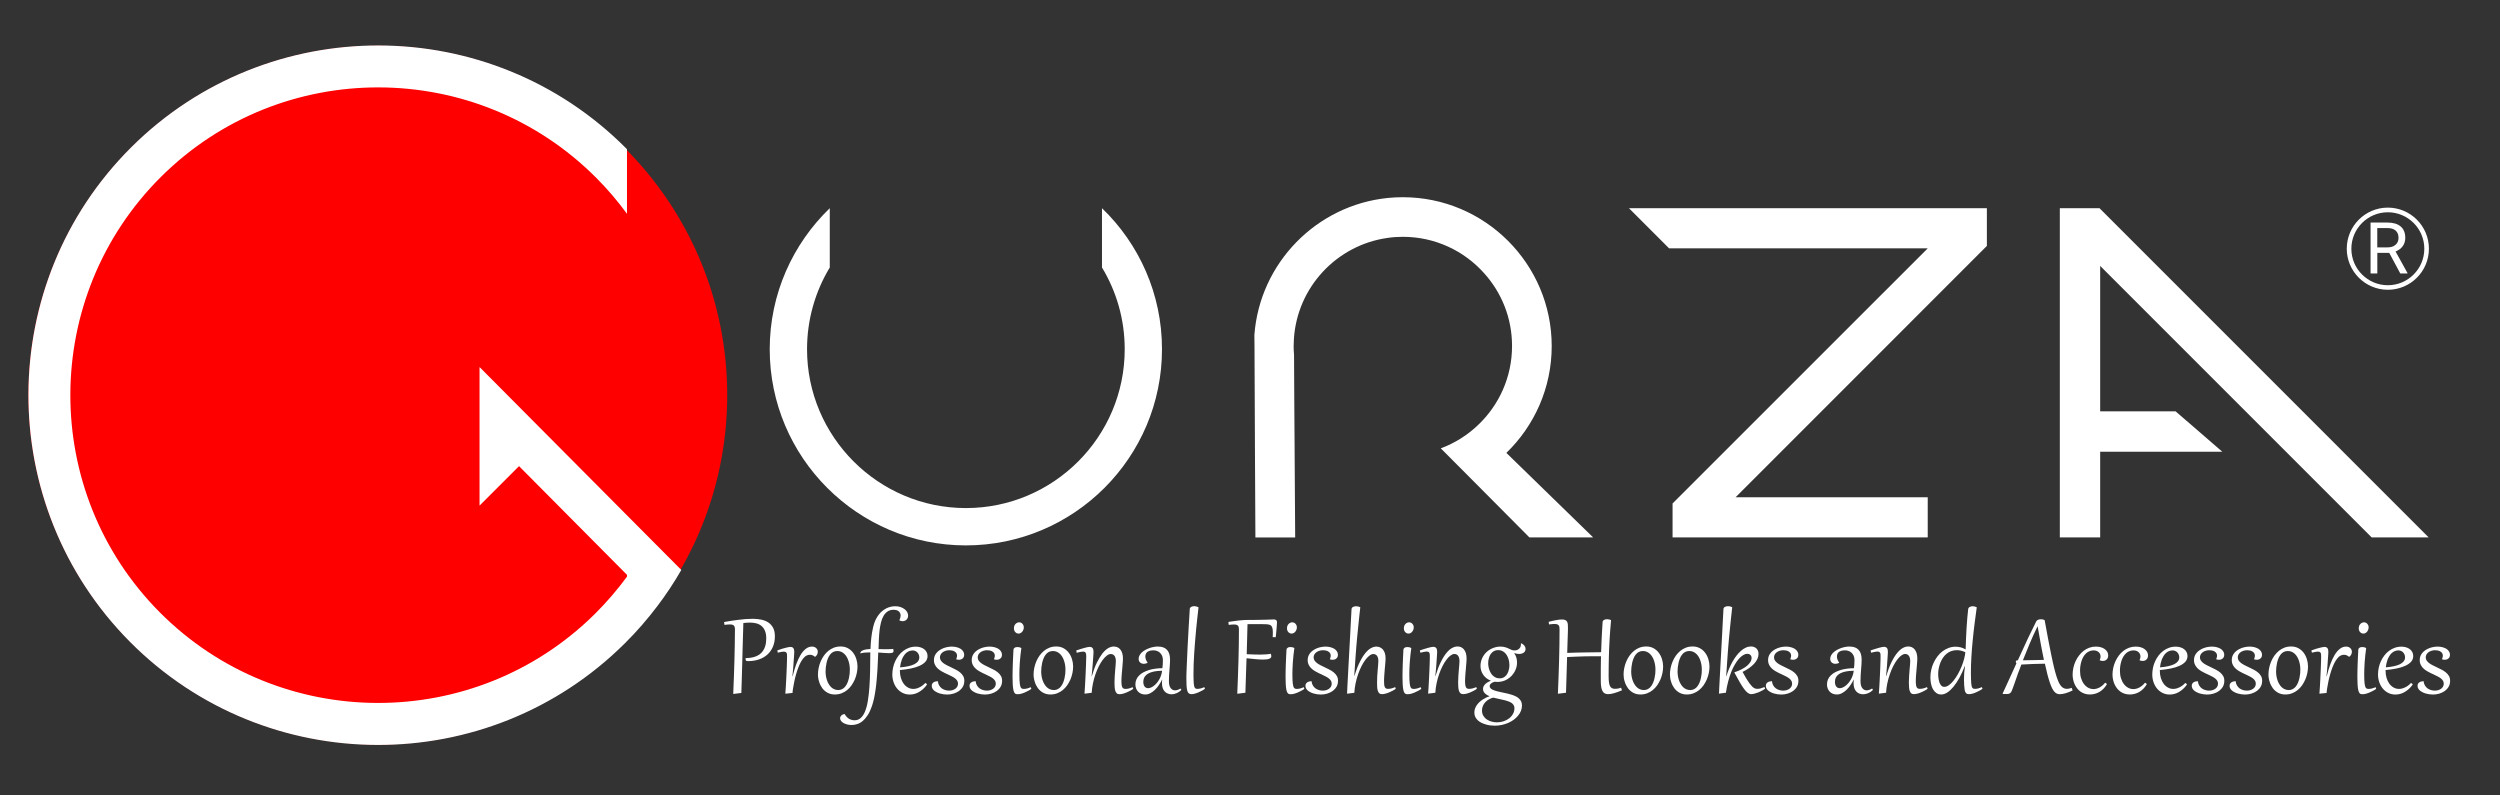
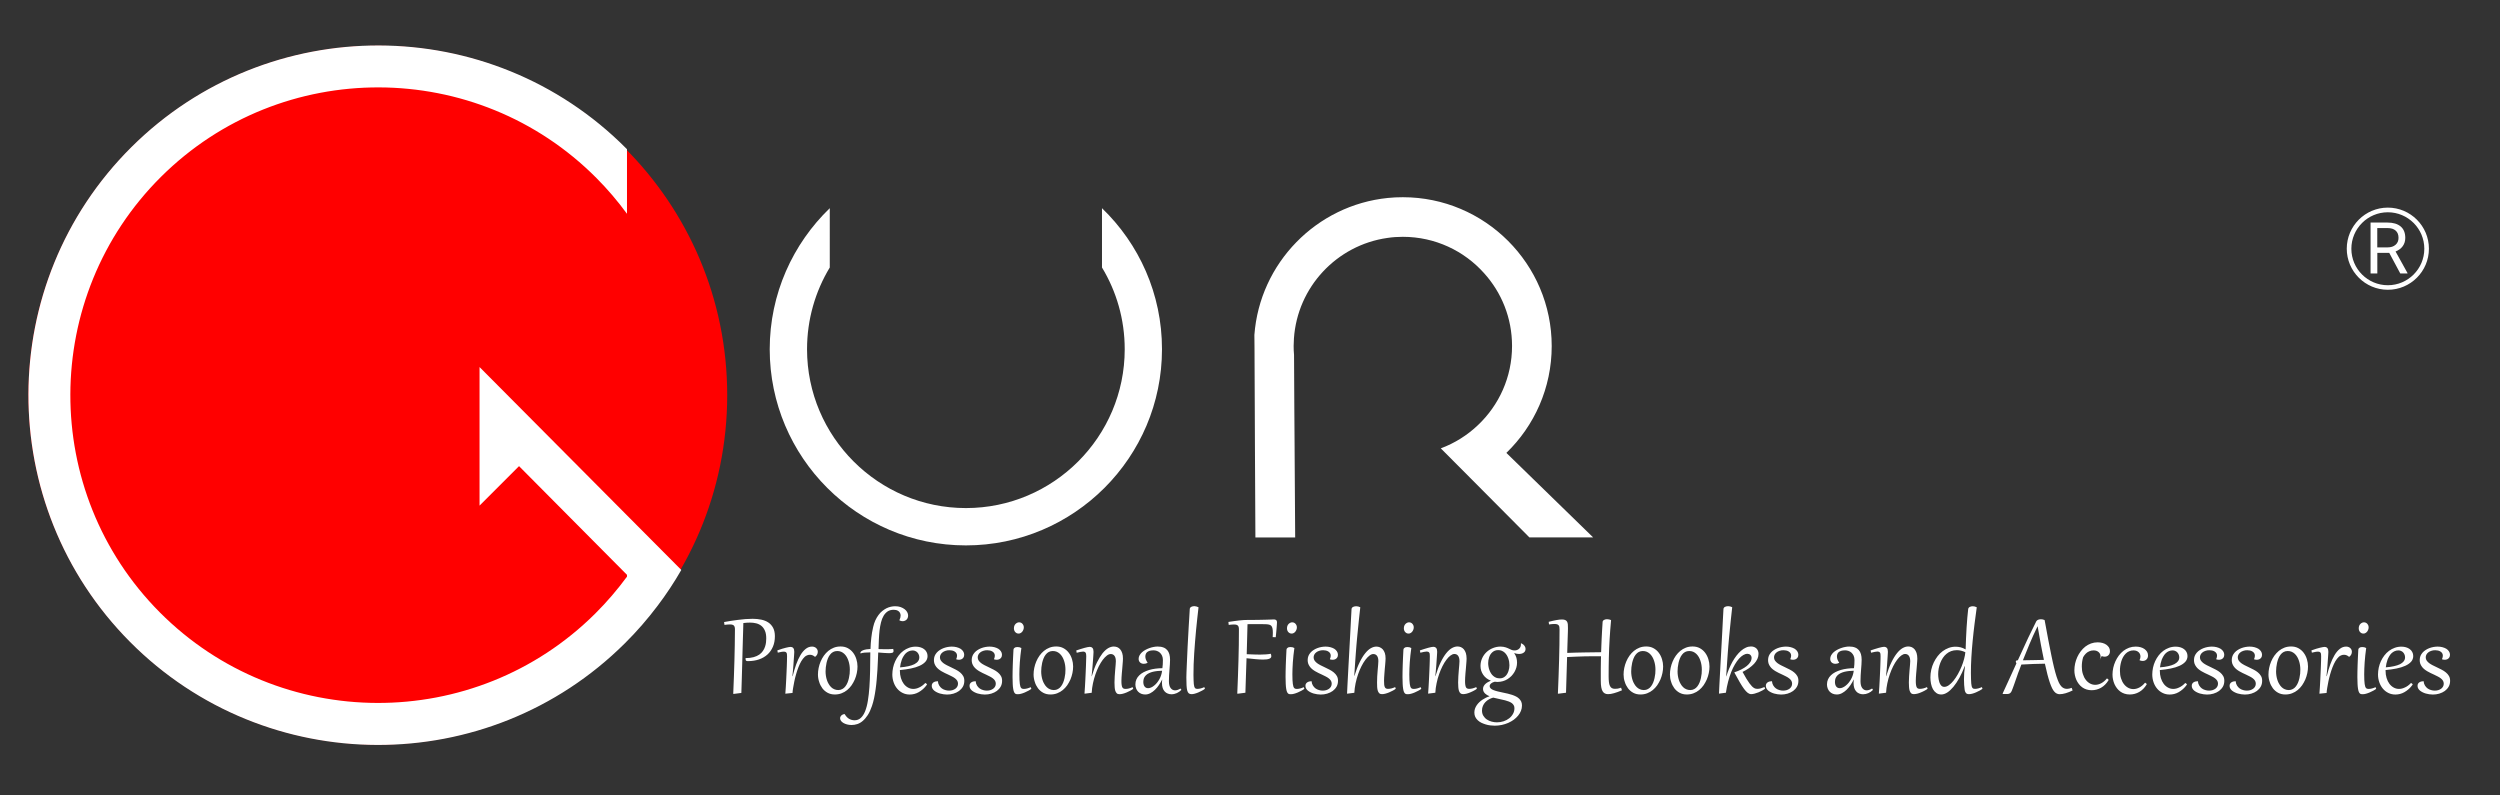
<svg xmlns="http://www.w3.org/2000/svg" version="1.1" id="Слой_1" x="0px" y="0px" viewBox="0 0 440 140" style="enable-background:new 0 0 440 140;" xml:space="preserve">
  <rect x="0" y="0" width="440" height="140" fill="#333333" stroke="none" />
  <style type="text/css">
	.st0{fill-rule:evenodd;clip-rule:evenodd;fill:#FF0000;}
	.st1{fill-rule:evenodd;clip-rule:evenodd;fill:#FFFFFF;}
	.st2{fill-rule:evenodd;clip-rule:evenodd;fill:#201600;}
</style>
  <g>
    <path class="st0" d="M127.99,69.55c0,33.96-27.53,61.49-61.49,61.49c-33.96,0-61.49-27.53-61.49-61.49   c0-33.96,27.53-61.49,61.49-61.49C100.46,8.06,127.99,35.59,127.99,69.55z" />
-     <polygon class="st1" points="427.44,94.58 417.41,94.58 369.63,46.8 369.63,72.4 382.91,72.4 391.12,79.5 369.63,79.5    369.63,94.58 362.53,94.58 362.53,36.64 369.51,36.64  " />
-     <path class="st1" d="M129.35,110.79c0-0.16-0.01-0.29-0.04-0.4c-0.03-0.11-0.07-0.2-0.14-0.28c-0.07-0.07-0.15-0.12-0.27-0.16   c-0.11-0.03-0.26-0.05-0.44-0.05c-0.25,0-0.56,0.03-0.95,0.08l-0.07-0.5c0.35-0.06,0.74-0.13,1.15-0.2   c0.42-0.07,0.85-0.13,1.29-0.18c0.44-0.06,0.88-0.1,1.32-0.14c0.44-0.03,0.87-0.05,1.27-0.05c0.54,0,1.04,0.05,1.52,0.15   c0.47,0.1,0.88,0.26,1.24,0.5c0.35,0.23,0.63,0.55,0.84,0.94c0.2,0.39,0.31,0.88,0.31,1.47c0,0.69-0.11,1.3-0.34,1.84   c-0.23,0.54-0.55,1.01-0.96,1.38c-0.42,0.38-0.92,0.67-1.5,0.87c-0.58,0.2-1.22,0.3-1.93,0.3c-0.16,0-0.27-0.02-0.33-0.07   c-0.06-0.05-0.1-0.15-0.1-0.31v-0.07c0-0.04,0-0.07,0-0.08c0.55,0,1.02-0.06,1.42-0.17c0.39-0.11,0.73-0.26,1-0.45   c0.27-0.19,0.48-0.41,0.64-0.65c0.16-0.24,0.29-0.49,0.37-0.75c0.09-0.26,0.14-0.51,0.17-0.76c0.03-0.25,0.04-0.48,0.04-0.68   c0-0.54-0.07-0.99-0.23-1.35c-0.15-0.36-0.36-0.65-0.62-0.86c-0.26-0.21-0.56-0.36-0.91-0.45c-0.35-0.09-0.72-0.13-1.11-0.13   c-0.2,0-0.39,0-0.57,0.02c-0.18,0.02-0.38,0.04-0.59,0.06c-0.01,0.29-0.02,0.67-0.03,1.15c-0.02,0.48-0.03,1.04-0.05,1.67   c-0.02,0.62-0.04,1.31-0.06,2.06c-0.02,0.75-0.04,1.53-0.06,2.34c-0.02,0.81-0.05,1.65-0.07,2.51c-0.03,0.86-0.05,1.71-0.08,2.57   l-1.33,0.17l-0.1-0.01c0.05-1.07,0.08-2.09,0.12-3.05c0.04-0.96,0.07-1.9,0.09-2.81c0.02-0.91,0.05-1.81,0.06-2.7   C129.34,112.64,129.35,111.73,129.35,110.79L129.35,110.79z M138.31,122.08l-0.09,0c0.03-0.36,0.06-0.74,0.08-1.16   c0.03-0.42,0.05-0.84,0.07-1.27c0.02-0.43,0.04-0.86,0.06-1.28c0.02-0.42,0.03-0.82,0.05-1.19c0.02-0.37,0.02-0.7,0.03-0.99   c0.01-0.29,0.01-0.52,0.01-0.69c0-0.14-0.01-0.26-0.02-0.36c-0.01-0.1-0.03-0.19-0.08-0.25c-0.04-0.07-0.1-0.12-0.17-0.15   c-0.08-0.03-0.18-0.05-0.3-0.05c-0.07,0-0.13,0-0.2,0.01c-0.06,0.01-0.14,0.02-0.22,0.03c-0.08,0.02-0.18,0.03-0.28,0.06   c-0.1,0.02-0.22,0.05-0.36,0.08l-0.08-0.4c0.62-0.23,1.13-0.38,1.51-0.47c0.39-0.09,0.65-0.14,0.78-0.14   c0.24,0,0.43,0.07,0.53,0.22c0.11,0.14,0.16,0.36,0.16,0.64c0,0.03,0,0.1-0.01,0.23c-0.01,0.13-0.02,0.29-0.03,0.5   c-0.01,0.2-0.03,0.44-0.05,0.71c-0.02,0.27-0.04,0.56-0.06,0.87c-0.03,0.31-0.05,0.63-0.08,0.97c-0.03,0.33-0.07,0.67-0.1,1l0.05,0   c0.18-0.73,0.38-1.41,0.61-2.05c0.23-0.63,0.48-1.18,0.76-1.65c0.28-0.47,0.59-0.83,0.93-1.1c0.34-0.27,0.71-0.4,1.11-0.4   c0.15,0,0.28,0.02,0.4,0.07c0.13,0.04,0.23,0.11,0.32,0.19c0.09,0.08,0.16,0.18,0.21,0.28c0.05,0.11,0.08,0.23,0.08,0.36   c0,0.17-0.03,0.33-0.11,0.49c-0.08,0.15-0.19,0.29-0.35,0.41h-0.04c-0.16-0.13-0.31-0.23-0.45-0.28c-0.14-0.06-0.29-0.08-0.44-0.08   c-0.17,0-0.33,0.03-0.49,0.1c-0.16,0.06-0.3,0.15-0.43,0.27c-0.21,0.2-0.41,0.45-0.6,0.77c-0.18,0.32-0.35,0.67-0.5,1.06   c-0.15,0.39-0.29,0.8-0.41,1.23c-0.12,0.43-0.23,0.85-0.31,1.25c-0.09,0.41-0.16,0.79-0.21,1.14c-0.06,0.36-0.1,0.65-0.11,0.9   L138.31,122.08L138.31,122.08z M143.96,118.71c0-0.38,0.04-0.76,0.12-1.15c0.08-0.39,0.2-0.77,0.35-1.13   c0.15-0.36,0.34-0.7,0.57-1.03c0.23-0.32,0.49-0.6,0.78-0.84c0.29-0.24,0.62-0.43,0.98-0.57c0.36-0.14,0.76-0.21,1.19-0.21   c0.48,0,0.9,0.1,1.27,0.3c0.37,0.2,0.68,0.47,0.93,0.8c0.25,0.33,0.44,0.71,0.57,1.13c0.13,0.42,0.2,0.85,0.2,1.29   c0,0.38-0.04,0.76-0.12,1.15c-0.08,0.39-0.2,0.77-0.35,1.13c-0.16,0.36-0.35,0.7-0.57,1.03c-0.23,0.32-0.49,0.6-0.78,0.84   c-0.29,0.24-0.62,0.43-0.99,0.57c-0.36,0.14-0.76,0.21-1.18,0.21c-0.48,0-0.9-0.1-1.27-0.3c-0.37-0.2-0.68-0.47-0.93-0.8   c-0.24-0.33-0.44-0.71-0.56-1.13C144.03,119.59,143.96,119.15,143.96,118.71L143.96,118.71z M145.3,118.18   c0,0.25,0.02,0.51,0.06,0.77c0.04,0.26,0.1,0.51,0.18,0.75c0.08,0.25,0.18,0.47,0.31,0.68c0.12,0.21,0.26,0.4,0.43,0.56   c0.16,0.16,0.35,0.28,0.56,0.37c0.21,0.09,0.44,0.14,0.69,0.14c0.27,0,0.51-0.06,0.72-0.18c0.21-0.11,0.39-0.27,0.54-0.47   c0.15-0.2,0.28-0.42,0.38-0.67c0.1-0.25,0.18-0.51,0.24-0.78c0.06-0.27,0.1-0.53,0.13-0.79c0.02-0.26,0.03-0.51,0.03-0.72   c0-0.26-0.02-0.52-0.06-0.78c-0.04-0.26-0.1-0.51-0.18-0.75c-0.08-0.24-0.18-0.47-0.3-0.68c-0.12-0.21-0.27-0.39-0.43-0.55   c-0.17-0.16-0.36-0.28-0.56-0.37c-0.21-0.09-0.44-0.13-0.69-0.13c-0.27,0-0.51,0.06-0.72,0.17c-0.21,0.11-0.39,0.27-0.54,0.47   c-0.15,0.19-0.28,0.41-0.38,0.67c-0.1,0.25-0.18,0.51-0.24,0.77c-0.06,0.26-0.1,0.53-0.13,0.79   C145.32,117.72,145.3,117.96,145.3,118.18L145.3,118.18z M154.62,114.24c0.02-0.56,0.04-1.11,0.06-1.67   c0.02-0.56,0.07-1.09,0.12-1.61c0.06-0.51,0.15-0.99,0.26-1.43c0.11-0.44,0.26-0.83,0.46-1.16c0.2-0.33,0.44-0.58,0.72-0.77   c0.29-0.19,0.65-0.28,1.06-0.28c0.14,0,0.28,0.02,0.43,0.05c0.15,0.04,0.28,0.1,0.39,0.18c0.12,0.08,0.21,0.19,0.28,0.32   c0.07,0.13,0.11,0.28,0.11,0.46c0,0.13-0.02,0.26-0.05,0.38c-0.03,0.13-0.09,0.27-0.16,0.43l0.02,0.06   c0.19,0.09,0.37,0.13,0.54,0.13c0.13,0,0.26-0.02,0.37-0.07c0.12-0.04,0.22-0.11,0.31-0.19c0.09-0.08,0.16-0.19,0.21-0.31   c0.05-0.13,0.08-0.26,0.08-0.42c0-0.2-0.05-0.4-0.16-0.6c-0.1-0.19-0.25-0.37-0.45-0.52c-0.2-0.15-0.44-0.28-0.72-0.38   c-0.28-0.1-0.6-0.14-0.97-0.14c-0.24,0-0.5,0.03-0.76,0.09c-0.26,0.06-0.51,0.15-0.76,0.27c-0.25,0.13-0.49,0.29-0.73,0.48   c-0.24,0.19-0.46,0.42-0.66,0.7c-0.2,0.27-0.39,0.58-0.55,0.93c-0.16,0.35-0.29,0.74-0.39,1.18c-0.08,0.33-0.15,0.66-0.2,0.97   c-0.05,0.31-0.1,0.63-0.13,0.94c-0.03,0.31-0.07,0.63-0.09,0.95c-0.02,0.32-0.04,0.65-0.05,1.01c-0.27,0.01-0.51,0.04-0.73,0.07   c-0.22,0.04-0.41,0.09-0.56,0.15c-0.15,0.06-0.28,0.13-0.36,0.21c-0.09,0.08-0.13,0.16-0.13,0.25c0,0.04,0.01,0.07,0.02,0.11   c0.2-0.08,0.45-0.12,0.75-0.15c0.3-0.02,0.62-0.03,0.98-0.04c-0.01,1.13-0.02,2.2-0.04,3.23c-0.02,1.03-0.06,1.98-0.12,2.86   c-0.06,0.88-0.15,1.69-0.27,2.41c-0.11,0.72-0.28,1.34-0.48,1.85c-0.2,0.51-0.46,0.9-0.76,1.18c-0.3,0.28-0.67,0.42-1.1,0.42   c-0.16,0-0.33-0.02-0.49-0.06c-0.16-0.04-0.32-0.11-0.47-0.19c-0.15-0.09-0.29-0.2-0.42-0.34c-0.13-0.14-0.25-0.3-0.36-0.5   c-0.11,0-0.22,0.02-0.32,0.07c-0.1,0.04-0.18,0.1-0.26,0.16c-0.07,0.07-0.13,0.15-0.17,0.23c-0.04,0.09-0.06,0.18-0.06,0.26   c0,0.16,0.05,0.31,0.15,0.46c0.1,0.14,0.24,0.27,0.43,0.38c0.18,0.11,0.39,0.19,0.64,0.26c0.25,0.07,0.51,0.1,0.8,0.1   c0.33,0,0.67-0.05,1-0.16c0.34-0.11,0.66-0.29,0.97-0.56c0.31-0.26,0.6-0.61,0.88-1.03c0.28-0.43,0.52-0.96,0.74-1.6   c0.14-0.41,0.26-0.86,0.37-1.36c0.1-0.5,0.2-1.03,0.27-1.57c0.08-0.55,0.14-1.11,0.19-1.69c0.05-0.58,0.1-1.14,0.13-1.71   c0.03-0.56,0.06-1.1,0.08-1.63c0.02-0.52,0.04-1.01,0.06-1.45c0.38,0.03,0.73,0.05,1.05,0.08c0.32,0.03,0.6,0.04,0.86,0.04   c0.26,0,0.46-0.03,0.59-0.08c0.14-0.05,0.2-0.16,0.2-0.33c0-0.08-0.02-0.2-0.06-0.34c-0.11,0.01-0.24,0.02-0.39,0.03   c-0.15,0.01-0.32,0.02-0.49,0.02c-0.08,0-0.19,0-0.31,0c-0.12,0-0.26,0-0.41,0c-0.15,0-0.31,0-0.49-0.01   C154.99,114.26,154.81,114.25,154.62,114.24L154.62,114.24z M162.86,120.2c0.02,0.01,0.05,0.03,0.08,0.05   c0.03,0.02,0.07,0.05,0.1,0.07c0.03,0.02,0.06,0.05,0.08,0.08c0.02,0.03,0.03,0.06,0.03,0.08c0,0.02,0,0.03-0.02,0.04   c-0.21,0.29-0.44,0.55-0.68,0.76c-0.24,0.21-0.49,0.39-0.75,0.54c-0.26,0.15-0.52,0.25-0.79,0.32c-0.27,0.07-0.54,0.1-0.8,0.1   c-0.45,0-0.86-0.09-1.24-0.28c-0.37-0.18-0.69-0.43-0.96-0.75c-0.27-0.32-0.48-0.69-0.63-1.12c-0.15-0.43-0.23-0.89-0.23-1.38   c0-0.4,0.05-0.8,0.13-1.2c0.09-0.4,0.21-0.78,0.38-1.14c0.17-0.36,0.37-0.7,0.61-1.01c0.24-0.31,0.51-0.58,0.82-0.81   c0.31-0.23,0.64-0.41,1.01-0.54c0.36-0.13,0.75-0.2,1.18-0.2c0.28,0,0.54,0.04,0.79,0.11c0.25,0.07,0.47,0.18,0.66,0.32   c0.19,0.14,0.34,0.31,0.45,0.52c0.11,0.21,0.17,0.44,0.17,0.7c0,0.38-0.12,0.71-0.37,1c-0.25,0.28-0.59,0.52-1.03,0.72   c-0.44,0.2-0.95,0.36-1.55,0.48c-0.59,0.12-1.23,0.21-1.92,0.27v0.09c0,0.48,0.06,0.92,0.18,1.31c0.12,0.4,0.29,0.74,0.5,1.02   c0.21,0.28,0.46,0.5,0.75,0.66c0.29,0.16,0.6,0.24,0.93,0.24c0.34,0,0.68-0.08,1.03-0.25C162.13,120.84,162.49,120.58,162.86,120.2   L162.86,120.2z M161.8,115.7c0,0.26-0.08,0.49-0.23,0.69c-0.15,0.2-0.38,0.37-0.66,0.52c-0.29,0.14-0.65,0.26-1.07,0.35   c-0.42,0.09-0.9,0.16-1.43,0.2c0.02-0.22,0.06-0.45,0.11-0.68c0.05-0.23,0.12-0.46,0.2-0.68c0.08-0.22,0.19-0.43,0.31-0.62   c0.12-0.2,0.26-0.37,0.41-0.52c0.16-0.15,0.34-0.26,0.54-0.35c0.2-0.08,0.42-0.13,0.66-0.13c0.16,0,0.32,0.03,0.46,0.1   c0.15,0.06,0.27,0.15,0.37,0.26c0.1,0.11,0.18,0.24,0.24,0.39C161.77,115.36,161.8,115.53,161.8,115.7L161.8,115.7z M165.07,119.91   c0.02,0.28,0.1,0.53,0.23,0.74c0.13,0.21,0.28,0.38,0.46,0.51c0.18,0.13,0.39,0.23,0.61,0.29c0.22,0.07,0.44,0.1,0.66,0.1   c0.21,0,0.41-0.03,0.6-0.08c0.19-0.06,0.36-0.14,0.5-0.24c0.15-0.1,0.26-0.23,0.35-0.39c0.09-0.15,0.13-0.33,0.13-0.52   c0-0.2-0.05-0.37-0.14-0.52c-0.1-0.15-0.22-0.29-0.38-0.41c-0.16-0.12-0.34-0.24-0.55-0.34c-0.21-0.11-0.43-0.21-0.65-0.32   c-0.2-0.09-0.4-0.19-0.6-0.28c-0.2-0.1-0.39-0.2-0.58-0.31c-0.19-0.11-0.36-0.23-0.52-0.36c-0.16-0.13-0.31-0.28-0.43-0.44   c-0.12-0.16-0.22-0.34-0.29-0.53c-0.07-0.2-0.1-0.41-0.1-0.65c0-0.26,0.05-0.49,0.13-0.71c0.09-0.21,0.21-0.41,0.37-0.59   c0.15-0.17,0.33-0.33,0.54-0.46c0.2-0.13,0.42-0.24,0.65-0.33c0.23-0.09,0.47-0.15,0.72-0.2c0.25-0.04,0.48-0.07,0.72-0.07   c0.3,0,0.58,0.03,0.85,0.1c0.26,0.07,0.5,0.16,0.7,0.28c0.2,0.13,0.36,0.28,0.47,0.46c0.12,0.18,0.18,0.38,0.18,0.6   c0,0.08-0.02,0.18-0.04,0.28c-0.03,0.1-0.08,0.2-0.15,0.28c-0.07,0.09-0.16,0.16-0.28,0.22c-0.11,0.06-0.26,0.09-0.42,0.1   c-0.16,0-0.32-0.02-0.49-0.07l-0.02-0.06c0.05-0.12,0.09-0.23,0.11-0.33c0.02-0.1,0.03-0.2,0.03-0.28c0-0.17-0.05-0.32-0.13-0.44   c-0.08-0.12-0.19-0.21-0.32-0.29c-0.13-0.08-0.27-0.13-0.42-0.16c-0.16-0.03-0.31-0.05-0.46-0.05c-0.26,0-0.5,0.03-0.71,0.11   c-0.21,0.07-0.39,0.16-0.53,0.28c-0.15,0.12-0.26,0.25-0.33,0.4c-0.08,0.15-0.11,0.31-0.11,0.47c0,0.21,0.05,0.39,0.16,0.55   c0.11,0.16,0.25,0.31,0.43,0.45c0.18,0.13,0.38,0.26,0.62,0.38c0.23,0.12,0.48,0.24,0.74,0.36c0.28,0.13,0.57,0.27,0.85,0.42   c0.28,0.14,0.53,0.31,0.75,0.49c0.22,0.18,0.4,0.39,0.54,0.63c0.14,0.24,0.2,0.52,0.2,0.84c0,0.38-0.08,0.73-0.25,1.03   c-0.17,0.3-0.4,0.55-0.68,0.76c-0.28,0.2-0.61,0.36-0.98,0.47c-0.37,0.11-0.75,0.16-1.14,0.16c-0.2,0-0.41-0.02-0.62-0.05   c-0.21-0.03-0.41-0.08-0.61-0.13c-0.2-0.06-0.39-0.13-0.56-0.22c-0.18-0.09-0.33-0.19-0.47-0.3c-0.13-0.12-0.24-0.24-0.31-0.38   c-0.08-0.14-0.11-0.29-0.11-0.46c0-0.15,0.03-0.27,0.09-0.37c0.06-0.1,0.14-0.18,0.24-0.25c0.1-0.06,0.21-0.11,0.34-0.14   c0.13-0.03,0.26-0.05,0.39-0.05L165.07,119.91L165.07,119.91z M171.72,119.91c0.02,0.28,0.1,0.53,0.23,0.74   c0.13,0.21,0.28,0.38,0.46,0.51c0.18,0.13,0.39,0.23,0.61,0.29c0.22,0.07,0.44,0.1,0.66,0.1c0.21,0,0.41-0.03,0.6-0.08   c0.19-0.06,0.36-0.14,0.5-0.24c0.15-0.1,0.26-0.23,0.35-0.39c0.09-0.15,0.13-0.33,0.13-0.52c0-0.2-0.05-0.37-0.14-0.52   c-0.1-0.15-0.22-0.29-0.38-0.41c-0.16-0.12-0.34-0.24-0.55-0.34c-0.21-0.11-0.43-0.21-0.65-0.32c-0.2-0.09-0.4-0.19-0.6-0.28   c-0.2-0.1-0.39-0.2-0.58-0.31c-0.19-0.11-0.36-0.23-0.52-0.36c-0.16-0.13-0.31-0.28-0.43-0.44c-0.12-0.16-0.22-0.34-0.29-0.53   c-0.07-0.2-0.1-0.41-0.1-0.65c0-0.26,0.05-0.49,0.13-0.71c0.09-0.21,0.21-0.41,0.37-0.59c0.15-0.17,0.33-0.33,0.54-0.46   c0.2-0.13,0.42-0.24,0.65-0.33c0.23-0.09,0.47-0.15,0.72-0.2c0.24-0.04,0.48-0.07,0.72-0.07c0.3,0,0.58,0.03,0.85,0.1   c0.26,0.07,0.5,0.16,0.7,0.28c0.2,0.13,0.36,0.28,0.47,0.46c0.12,0.18,0.18,0.38,0.18,0.6c0,0.08-0.02,0.18-0.04,0.28   c-0.03,0.1-0.08,0.2-0.15,0.28c-0.07,0.09-0.16,0.16-0.28,0.22c-0.11,0.06-0.26,0.09-0.42,0.1c-0.16,0-0.32-0.02-0.49-0.07   l-0.02-0.06c0.05-0.12,0.09-0.23,0.11-0.33c0.02-0.1,0.03-0.2,0.03-0.28c0-0.17-0.05-0.32-0.13-0.44   c-0.08-0.12-0.19-0.21-0.32-0.29c-0.13-0.08-0.27-0.13-0.42-0.16c-0.16-0.03-0.31-0.05-0.46-0.05c-0.26,0-0.5,0.03-0.71,0.11   c-0.21,0.07-0.39,0.16-0.53,0.28c-0.15,0.12-0.26,0.25-0.33,0.4c-0.08,0.15-0.11,0.31-0.11,0.47c0,0.21,0.05,0.39,0.16,0.55   c0.11,0.16,0.25,0.31,0.43,0.45c0.18,0.13,0.38,0.26,0.62,0.38c0.23,0.12,0.48,0.24,0.74,0.36c0.28,0.13,0.57,0.27,0.85,0.42   c0.28,0.14,0.53,0.31,0.75,0.49c0.22,0.18,0.4,0.39,0.54,0.63c0.14,0.24,0.2,0.52,0.2,0.84c0,0.38-0.08,0.73-0.25,1.03   c-0.17,0.3-0.4,0.55-0.68,0.76c-0.28,0.2-0.61,0.36-0.98,0.47c-0.37,0.11-0.75,0.16-1.14,0.16c-0.2,0-0.41-0.02-0.62-0.05   c-0.21-0.03-0.41-0.08-0.61-0.13c-0.2-0.06-0.39-0.13-0.56-0.22c-0.18-0.09-0.33-0.19-0.47-0.3c-0.13-0.12-0.24-0.24-0.31-0.38   c-0.08-0.14-0.11-0.29-0.11-0.46c0-0.15,0.03-0.27,0.09-0.37c0.06-0.1,0.14-0.18,0.24-0.25c0.1-0.06,0.21-0.11,0.34-0.14   c0.13-0.03,0.26-0.05,0.39-0.05L171.72,119.91L171.72,119.91z M179.27,111.51c-0.13,0-0.25-0.03-0.35-0.08   c-0.1-0.06-0.19-0.13-0.26-0.21c-0.07-0.09-0.13-0.19-0.16-0.3c-0.04-0.12-0.05-0.23-0.05-0.35c0-0.17,0.03-0.32,0.08-0.44   c0.05-0.13,0.13-0.24,0.22-0.33c0.09-0.09,0.19-0.15,0.29-0.2c0.11-0.05,0.21-0.07,0.32-0.07c0.13,0,0.24,0.02,0.34,0.07   c0.1,0.05,0.19,0.11,0.26,0.2c0.07,0.08,0.13,0.18,0.17,0.28c0.04,0.1,0.06,0.22,0.06,0.34c0,0.13-0.02,0.26-0.07,0.39   c-0.05,0.13-0.11,0.25-0.19,0.35c-0.08,0.1-0.18,0.19-0.29,0.25C179.53,111.48,179.41,111.51,179.27,111.51L179.27,111.51z    M179.76,114.05c-0.06,0.42-0.11,0.85-0.16,1.28c-0.05,0.42-0.08,0.84-0.11,1.24c-0.03,0.4-0.05,0.78-0.06,1.14   c-0.01,0.36-0.02,0.68-0.02,0.97c0,0.39,0.01,0.72,0.02,1c0.01,0.28,0.03,0.51,0.06,0.7c0.03,0.19,0.06,0.34,0.1,0.46   c0.04,0.11,0.09,0.2,0.15,0.26c0.06,0.06,0.13,0.1,0.2,0.12c0.08,0.02,0.16,0.03,0.26,0.03c0.18,0,0.37-0.03,0.58-0.08   c0.21-0.06,0.42-0.13,0.63-0.23l0.11,0.29c-0.13,0.11-0.3,0.22-0.51,0.33c-0.2,0.11-0.42,0.21-0.64,0.31   c-0.23,0.1-0.44,0.17-0.66,0.23c-0.21,0.06-0.4,0.08-0.56,0.08c-0.11,0-0.2-0.01-0.29-0.02c-0.08-0.02-0.16-0.06-0.23-0.13   c-0.07-0.07-0.13-0.17-0.18-0.3c-0.05-0.13-0.1-0.31-0.13-0.53c-0.04-0.22-0.07-0.51-0.08-0.84c-0.02-0.34-0.03-0.74-0.03-1.22   c0-0.28,0-0.6,0.01-0.95c0.01-0.36,0.02-0.74,0.03-1.14c0.01-0.41,0.03-0.83,0.05-1.28c0.02-0.45,0.04-0.92,0.07-1.39   c0.01-0.1,0.03-0.19,0.08-0.26c0.05-0.06,0.11-0.11,0.18-0.15c0.07-0.04,0.15-0.06,0.23-0.07c0.08-0.02,0.15-0.02,0.22-0.02   C179.3,113.87,179.54,113.93,179.76,114.05L179.76,114.05z M181.91,118.71c0-0.38,0.04-0.76,0.12-1.15   c0.08-0.39,0.2-0.77,0.35-1.13c0.15-0.36,0.34-0.7,0.57-1.03c0.23-0.32,0.49-0.6,0.78-0.84c0.29-0.24,0.62-0.43,0.98-0.57   c0.36-0.14,0.76-0.21,1.19-0.21c0.48,0,0.9,0.1,1.27,0.3c0.37,0.2,0.68,0.47,0.93,0.8c0.25,0.33,0.44,0.71,0.57,1.13   c0.13,0.42,0.2,0.85,0.2,1.29c0,0.38-0.04,0.76-0.12,1.15c-0.08,0.39-0.2,0.77-0.35,1.13c-0.16,0.36-0.35,0.7-0.57,1.03   c-0.23,0.32-0.49,0.6-0.78,0.84c-0.29,0.24-0.62,0.43-0.99,0.57c-0.36,0.14-0.76,0.21-1.18,0.21c-0.48,0-0.9-0.1-1.27-0.3   c-0.37-0.2-0.68-0.47-0.93-0.8c-0.24-0.33-0.44-0.71-0.56-1.13C181.98,119.59,181.91,119.15,181.91,118.71L181.91,118.71z    M183.25,118.18c0,0.25,0.02,0.51,0.06,0.77c0.04,0.26,0.1,0.51,0.18,0.75c0.08,0.25,0.18,0.47,0.31,0.68   c0.12,0.21,0.26,0.4,0.43,0.56c0.16,0.16,0.35,0.28,0.56,0.37c0.21,0.09,0.44,0.14,0.69,0.14c0.27,0,0.51-0.06,0.72-0.18   c0.21-0.11,0.39-0.27,0.54-0.47c0.15-0.2,0.28-0.42,0.38-0.67c0.1-0.25,0.18-0.51,0.24-0.78c0.06-0.27,0.1-0.53,0.13-0.79   c0.02-0.26,0.03-0.51,0.03-0.72c0-0.26-0.02-0.52-0.06-0.78c-0.04-0.26-0.1-0.51-0.18-0.75c-0.08-0.24-0.18-0.47-0.3-0.68   c-0.12-0.21-0.27-0.39-0.43-0.55c-0.17-0.16-0.36-0.28-0.56-0.37c-0.21-0.09-0.44-0.13-0.69-0.13c-0.27,0-0.51,0.06-0.72,0.17   c-0.21,0.11-0.39,0.27-0.54,0.47c-0.15,0.19-0.28,0.41-0.38,0.67c-0.1,0.25-0.18,0.51-0.24,0.77c-0.06,0.26-0.1,0.53-0.13,0.79   C183.26,117.72,183.25,117.96,183.25,118.18L183.25,118.18z M191.18,115.49c0-0.15-0.01-0.28-0.03-0.39   c-0.02-0.1-0.06-0.19-0.1-0.25c-0.05-0.06-0.11-0.1-0.18-0.13c-0.07-0.03-0.16-0.04-0.25-0.04c-0.14,0-0.3,0.02-0.48,0.06   c-0.19,0.04-0.4,0.09-0.64,0.15l-0.08-0.41c0.26-0.09,0.52-0.18,0.77-0.25c0.24-0.08,0.47-0.15,0.67-0.2   c0.21-0.06,0.39-0.1,0.54-0.13c0.16-0.03,0.28-0.05,0.37-0.05c0.22,0,0.39,0.06,0.51,0.2c0.12,0.13,0.18,0.35,0.18,0.66   c0,0.04,0,0.13-0.01,0.26c-0.01,0.14-0.02,0.31-0.03,0.52c-0.01,0.21-0.03,0.45-0.05,0.72c-0.02,0.27-0.04,0.56-0.07,0.87   c-0.03,0.31-0.05,0.62-0.08,0.95c-0.03,0.33-0.07,0.65-0.1,0.98l0.03,0.01c0.29-0.96,0.59-1.78,0.92-2.44   c0.33-0.66,0.66-1.2,0.99-1.62c0.34-0.41,0.67-0.71,1.01-0.9c0.33-0.18,0.65-0.27,0.95-0.27c0.21,0,0.41,0.04,0.61,0.11   c0.2,0.08,0.37,0.21,0.52,0.38c0.15,0.17,0.27,0.39,0.36,0.67c0.09,0.27,0.13,0.6,0.13,0.98c0,0.11-0.01,0.26-0.02,0.45   c-0.01,0.19-0.03,0.4-0.05,0.63c-0.02,0.23-0.04,0.48-0.06,0.74c-0.03,0.26-0.05,0.52-0.07,0.77c-0.02,0.25-0.03,0.49-0.05,0.72   c-0.01,0.23-0.02,0.42-0.02,0.59c0,0.29,0.01,0.53,0.04,0.71c0.02,0.18,0.07,0.33,0.12,0.43c0.06,0.11,0.13,0.18,0.23,0.22   c0.09,0.04,0.21,0.06,0.34,0.06c0.2,0,0.4-0.03,0.6-0.08c0.21-0.06,0.42-0.13,0.64-0.23l0.11,0.29c-0.13,0.11-0.31,0.22-0.51,0.33   c-0.2,0.11-0.42,0.21-0.65,0.31c-0.23,0.1-0.45,0.17-0.67,0.23c-0.23,0.06-0.43,0.08-0.6,0.08c-0.2,0-0.36-0.05-0.47-0.16   c-0.11-0.11-0.2-0.26-0.26-0.44c-0.06-0.19-0.1-0.41-0.11-0.65c-0.02-0.25-0.03-0.52-0.03-0.81c0-0.35,0.01-0.71,0.04-1.09   c0.02-0.37,0.05-0.72,0.08-1.06c0.03-0.34,0.06-0.64,0.08-0.92c0.02-0.27,0.04-0.49,0.04-0.66c0-0.44-0.08-0.76-0.25-0.97   c-0.16-0.21-0.38-0.31-0.65-0.31c-0.22,0-0.45,0.09-0.69,0.28c-0.24,0.18-0.48,0.44-0.72,0.75c-0.24,0.32-0.46,0.7-0.69,1.13   c-0.22,0.44-0.41,0.91-0.59,1.41c-0.18,0.51-0.32,1.04-0.44,1.59c-0.12,0.56-0.19,1.11-0.22,1.66l-1.18,0.15l-0.09,0   c0.03-0.36,0.06-0.74,0.08-1.16c0.03-0.42,0.05-0.84,0.07-1.27c0.02-0.43,0.04-0.86,0.06-1.28c0.02-0.42,0.03-0.82,0.05-1.19   c0.02-0.37,0.02-0.7,0.03-0.99C191.17,115.89,191.18,115.66,191.18,115.49L191.18,115.49z M204.67,116.17   c0-0.29-0.05-0.55-0.15-0.77c-0.1-0.21-0.23-0.39-0.38-0.53c-0.16-0.14-0.33-0.24-0.53-0.31c-0.2-0.07-0.4-0.1-0.59-0.1   c-0.27,0-0.49,0.03-0.67,0.08c-0.18,0.06-0.33,0.13-0.45,0.23c-0.11,0.1-0.2,0.21-0.24,0.34c-0.05,0.13-0.08,0.28-0.08,0.43   c0,0.18,0.03,0.36,0.1,0.54c0.07,0.18,0.16,0.36,0.29,0.53l-0.02,0.06c-0.21,0.11-0.43,0.16-0.64,0.16c-0.13,0-0.24-0.02-0.36-0.06   c-0.11-0.04-0.21-0.1-0.29-0.17c-0.08-0.07-0.14-0.16-0.19-0.27c-0.05-0.11-0.07-0.23-0.07-0.37c0-0.22,0.05-0.43,0.16-0.62   c0.11-0.2,0.25-0.37,0.42-0.53c0.18-0.16,0.38-0.31,0.61-0.43c0.23-0.13,0.47-0.23,0.72-0.32c0.25-0.09,0.49-0.16,0.74-0.2   c0.25-0.05,0.48-0.07,0.69-0.07c0.39,0,0.73,0.05,1.01,0.16c0.28,0.1,0.5,0.26,0.68,0.46c0.17,0.2,0.3,0.44,0.38,0.73   c0.08,0.28,0.12,0.61,0.12,0.97c0,0.25-0.01,0.52-0.03,0.81c-0.02,0.29-0.05,0.6-0.07,0.93c-0.03,0.33-0.05,0.66-0.07,1   c-0.02,0.34-0.03,0.69-0.03,1.03c0,0.54,0.1,0.94,0.3,1.21c0.2,0.27,0.46,0.41,0.78,0.41c0.29,0,0.61-0.11,0.96-0.32l0.16,0.24   c-0.25,0.25-0.52,0.44-0.82,0.57c-0.29,0.13-0.6,0.2-0.93,0.2c-0.24,0-0.47-0.04-0.67-0.13c-0.21-0.08-0.38-0.2-0.53-0.37   c-0.15-0.16-0.27-0.37-0.35-0.61c-0.08-0.25-0.12-0.53-0.12-0.86c0-0.1,0-0.2,0.01-0.29c0-0.1,0.02-0.2,0.04-0.31h-0.03   c-0.16,0.32-0.35,0.64-0.56,0.95c-0.21,0.31-0.44,0.59-0.7,0.84c-0.25,0.24-0.52,0.44-0.81,0.59c-0.28,0.15-0.59,0.23-0.9,0.23   c-0.26,0-0.49-0.05-0.7-0.13c-0.21-0.09-0.4-0.21-0.55-0.37c-0.15-0.16-0.27-0.34-0.35-0.56c-0.08-0.21-0.13-0.45-0.13-0.7   c0-0.33,0.06-0.63,0.18-0.9c0.12-0.27,0.29-0.51,0.51-0.72c0.21-0.21,0.47-0.39,0.77-0.55c0.3-0.15,0.62-0.28,0.97-0.39   c0.35-0.1,0.72-0.18,1.12-0.23c0.39-0.05,0.79-0.08,1.2-0.08c0.03-0.23,0.05-0.46,0.07-0.68   C204.66,116.68,204.67,116.44,204.67,116.17L204.67,116.17z M201.22,120.02c0,0.15,0.02,0.29,0.05,0.42   c0.03,0.13,0.08,0.25,0.15,0.35c0.07,0.1,0.16,0.18,0.26,0.24c0.11,0.06,0.24,0.09,0.39,0.09c0.17,0,0.34-0.04,0.52-0.12   c0.18-0.08,0.36-0.19,0.53-0.33c0.18-0.14,0.34-0.3,0.5-0.49c0.16-0.2,0.3-0.4,0.43-0.63c0.13-0.23,0.23-0.47,0.31-0.72   c0.08-0.25,0.14-0.51,0.17-0.78c-0.28,0.01-0.55,0.02-0.83,0.05c-0.27,0.03-0.53,0.07-0.78,0.13c-0.25,0.06-0.47,0.14-0.68,0.24   c-0.21,0.1-0.39,0.22-0.54,0.36c-0.15,0.15-0.27,0.31-0.36,0.51C201.27,119.54,201.22,119.77,201.22,120.02L201.22,120.02z    M210.94,106.88c-0.08,0.64-0.15,1.29-0.22,1.96c-0.07,0.67-0.14,1.34-0.21,2.03c-0.06,0.68-0.13,1.37-0.18,2.06   c-0.06,0.69-0.11,1.36-0.15,2.03c-0.04,0.67-0.07,1.32-0.1,1.96c-0.02,0.64-0.03,1.26-0.03,1.85c0,0.37,0,0.69,0.02,0.95   c0.01,0.27,0.02,0.49,0.04,0.67c0.02,0.18,0.05,0.33,0.08,0.44c0.04,0.11,0.08,0.2,0.13,0.26c0.05,0.06,0.12,0.1,0.18,0.12   c0.07,0.02,0.16,0.03,0.25,0.03c0.18,0,0.37-0.03,0.58-0.08c0.21-0.06,0.42-0.13,0.63-0.23l0.11,0.29   c-0.13,0.11-0.3,0.22-0.51,0.33c-0.2,0.11-0.42,0.21-0.64,0.31c-0.23,0.1-0.44,0.17-0.66,0.23c-0.21,0.06-0.4,0.08-0.56,0.08   c-0.2,0-0.36-0.05-0.48-0.15c-0.12-0.1-0.21-0.27-0.27-0.5c-0.06-0.23-0.1-0.53-0.12-0.91c-0.02-0.37-0.03-0.82-0.03-1.36   c0-0.2,0.01-0.47,0.02-0.83c0.01-0.36,0.03-0.78,0.05-1.26c0.02-0.48,0.05-1,0.07-1.57c0.03-0.57,0.06-1.16,0.08-1.77   c0.03-0.61,0.06-1.22,0.1-1.84c0.03-0.62,0.07-1.22,0.1-1.8c0.03-0.58,0.07-1.12,0.1-1.63c0.03-0.51,0.06-0.97,0.08-1.36   c0-0.09,0.03-0.16,0.08-0.23c0.05-0.07,0.11-0.12,0.19-0.16c0.08-0.04,0.16-0.07,0.26-0.09c0.09-0.02,0.19-0.03,0.29-0.03   C210.46,106.7,210.69,106.76,210.94,106.88L210.94,106.88z M218.05,110.8c0-0.16-0.01-0.3-0.04-0.41c-0.02-0.11-0.07-0.2-0.13-0.27   c-0.07-0.07-0.15-0.12-0.27-0.16c-0.11-0.03-0.26-0.05-0.45-0.05c-0.12,0-0.25,0.01-0.4,0.02c-0.15,0.01-0.32,0.03-0.51,0.05   l-0.05-0.52c0.36-0.06,0.7-0.11,1.02-0.15c0.31-0.04,0.61-0.08,0.88-0.11c0.28-0.03,0.53-0.06,0.77-0.07   c0.24-0.02,0.47-0.02,0.68-0.02c0.61,0,1.19,0,1.73-0.01c0.54-0.01,1.01-0.02,1.43-0.03c0.42-0.01,0.76-0.02,1.02-0.03   c0.26-0.01,0.43-0.02,0.49-0.02c0.17,0,0.3,0.04,0.39,0.12c0.09,0.08,0.14,0.2,0.14,0.37c0,0.07-0.01,0.2-0.02,0.39   c-0.02,0.2-0.03,0.42-0.05,0.67c-0.02,0.25-0.05,0.52-0.07,0.8c-0.02,0.28-0.05,0.54-0.08,0.78l-0.54-0.02   c0.01-0.14,0.01-0.27,0.02-0.4c0-0.12,0.01-0.24,0.01-0.35c0-0.31-0.02-0.57-0.06-0.76c-0.04-0.2-0.11-0.35-0.2-0.46   c-0.1-0.11-0.24-0.19-0.41-0.23c-0.17-0.04-0.39-0.07-0.65-0.07c-0.2,0-0.38-0.01-0.54-0.01c-0.17,0-0.33,0-0.49,0h-1.15   c-0.07,0-0.14,0-0.21,0c-0.07,0-0.14,0-0.21,0c-0.08,0-0.16,0-0.25,0c-0.09,0-0.19,0.01-0.29,0.01c-0.02,0.64-0.03,1.4-0.06,2.29   c-0.02,0.89-0.05,1.89-0.08,2.99c0.49,0.02,0.92,0.04,1.31,0.05c0.38,0.01,0.74,0.02,1.05,0.02c0.39,0,0.73-0.02,1.03-0.04   c0.3-0.02,0.59-0.06,0.85-0.11c0.06,0.16,0.09,0.31,0.09,0.44c0,0.11-0.03,0.2-0.1,0.27c-0.07,0.08-0.16,0.14-0.29,0.18   c-0.13,0.05-0.28,0.08-0.46,0.1c-0.18,0.02-0.38,0.03-0.6,0.03c-0.39,0-0.83-0.02-1.33-0.07c-0.49-0.04-1.02-0.1-1.58-0.16   c-0.02,0.46-0.03,0.94-0.05,1.44c-0.02,0.5-0.03,1-0.05,1.52c-0.02,0.51-0.03,1.03-0.05,1.55c-0.02,0.52-0.03,1.04-0.05,1.56   l-1.33,0.17l-0.1-0.01c0.05-1.07,0.08-2.09,0.12-3.05c0.03-0.96,0.07-1.9,0.09-2.8c0.02-0.91,0.04-1.81,0.06-2.7   C218.04,112.65,218.05,111.73,218.05,110.8L218.05,110.8z M227.33,111.51c-0.13,0-0.25-0.03-0.35-0.08   c-0.1-0.06-0.19-0.13-0.26-0.21c-0.07-0.09-0.13-0.19-0.16-0.3c-0.04-0.12-0.05-0.23-0.05-0.35c0-0.17,0.03-0.32,0.08-0.44   c0.05-0.13,0.13-0.24,0.22-0.33c0.09-0.09,0.19-0.15,0.29-0.2c0.11-0.05,0.21-0.07,0.32-0.07c0.13,0,0.24,0.02,0.34,0.07   c0.1,0.05,0.19,0.11,0.26,0.2c0.07,0.08,0.13,0.18,0.17,0.28c0.04,0.1,0.06,0.22,0.06,0.34c0,0.13-0.02,0.26-0.07,0.39   c-0.05,0.13-0.11,0.25-0.19,0.35c-0.08,0.1-0.18,0.19-0.29,0.25C227.59,111.48,227.46,111.51,227.33,111.51L227.33,111.51z    M227.81,114.05c-0.06,0.42-0.11,0.85-0.16,1.28c-0.05,0.42-0.08,0.84-0.11,1.24c-0.03,0.4-0.05,0.78-0.06,1.14   c-0.01,0.36-0.02,0.68-0.02,0.97c0,0.39,0.01,0.72,0.02,1c0.01,0.28,0.03,0.51,0.06,0.7c0.03,0.19,0.06,0.34,0.1,0.46   c0.04,0.11,0.09,0.2,0.15,0.26c0.06,0.06,0.13,0.1,0.2,0.12c0.08,0.02,0.16,0.03,0.26,0.03c0.18,0,0.37-0.03,0.58-0.08   c0.21-0.06,0.42-0.13,0.63-0.23l0.11,0.29c-0.13,0.11-0.3,0.22-0.51,0.33c-0.2,0.11-0.42,0.21-0.64,0.31   c-0.23,0.1-0.44,0.17-0.66,0.23c-0.21,0.06-0.4,0.08-0.56,0.08c-0.11,0-0.2-0.01-0.29-0.02c-0.08-0.02-0.16-0.06-0.23-0.13   c-0.07-0.07-0.13-0.17-0.18-0.3c-0.05-0.13-0.1-0.31-0.13-0.53c-0.04-0.22-0.06-0.51-0.08-0.84c-0.02-0.34-0.03-0.74-0.03-1.22   c0-0.28,0-0.6,0.01-0.95c0.01-0.36,0.02-0.74,0.03-1.14c0.01-0.41,0.03-0.83,0.05-1.28c0.02-0.45,0.04-0.92,0.07-1.39   c0.01-0.1,0.03-0.19,0.08-0.26c0.05-0.06,0.11-0.11,0.18-0.15c0.07-0.04,0.15-0.06,0.23-0.07c0.08-0.02,0.15-0.02,0.22-0.02   C227.36,113.87,227.59,113.93,227.81,114.05L227.81,114.05z M230.84,119.91c0.02,0.28,0.1,0.53,0.23,0.74   c0.13,0.21,0.28,0.38,0.46,0.51c0.18,0.13,0.39,0.23,0.61,0.29c0.22,0.07,0.44,0.1,0.66,0.1c0.21,0,0.41-0.03,0.6-0.08   c0.19-0.06,0.36-0.14,0.5-0.24c0.15-0.1,0.26-0.23,0.35-0.39c0.09-0.15,0.13-0.33,0.13-0.52c0-0.2-0.05-0.37-0.14-0.52   c-0.1-0.15-0.22-0.29-0.38-0.41c-0.16-0.12-0.34-0.24-0.55-0.34c-0.21-0.11-0.43-0.21-0.65-0.32c-0.2-0.09-0.4-0.19-0.6-0.28   c-0.2-0.1-0.39-0.2-0.58-0.31c-0.19-0.11-0.36-0.23-0.52-0.36c-0.16-0.13-0.31-0.28-0.42-0.44c-0.12-0.16-0.22-0.34-0.29-0.53   c-0.07-0.2-0.1-0.41-0.1-0.65c0-0.26,0.05-0.49,0.13-0.71c0.09-0.21,0.21-0.41,0.37-0.59c0.15-0.17,0.33-0.33,0.54-0.46   c0.2-0.13,0.42-0.24,0.65-0.33c0.23-0.09,0.47-0.15,0.72-0.2c0.25-0.04,0.48-0.07,0.72-0.07c0.3,0,0.58,0.03,0.85,0.1   c0.26,0.07,0.5,0.16,0.7,0.28c0.2,0.13,0.36,0.28,0.47,0.46c0.12,0.18,0.18,0.38,0.18,0.6c0,0.08-0.02,0.18-0.04,0.28   c-0.03,0.1-0.08,0.2-0.15,0.28c-0.07,0.09-0.16,0.16-0.28,0.22c-0.11,0.06-0.26,0.09-0.43,0.1c-0.16,0-0.32-0.02-0.49-0.07   l-0.02-0.06c0.05-0.12,0.09-0.23,0.11-0.33c0.02-0.1,0.03-0.2,0.03-0.28c0-0.17-0.05-0.32-0.13-0.44   c-0.08-0.12-0.19-0.21-0.32-0.29c-0.13-0.08-0.27-0.13-0.42-0.16c-0.16-0.03-0.31-0.05-0.46-0.05c-0.26,0-0.5,0.03-0.71,0.11   c-0.21,0.07-0.39,0.16-0.53,0.28c-0.15,0.12-0.26,0.25-0.33,0.4c-0.08,0.15-0.11,0.31-0.11,0.47c0,0.21,0.05,0.39,0.16,0.55   c0.11,0.16,0.25,0.31,0.43,0.45c0.18,0.13,0.38,0.26,0.62,0.38c0.23,0.12,0.48,0.24,0.74,0.36c0.28,0.13,0.57,0.27,0.85,0.42   c0.28,0.14,0.53,0.31,0.75,0.49c0.22,0.18,0.4,0.39,0.54,0.63c0.14,0.24,0.2,0.52,0.2,0.84c0,0.38-0.08,0.73-0.25,1.03   c-0.17,0.3-0.4,0.55-0.68,0.76c-0.28,0.2-0.61,0.36-0.98,0.47c-0.37,0.11-0.75,0.16-1.14,0.16c-0.2,0-0.41-0.02-0.62-0.05   c-0.21-0.03-0.41-0.08-0.61-0.13c-0.2-0.06-0.39-0.13-0.56-0.22c-0.18-0.09-0.33-0.19-0.47-0.3c-0.13-0.12-0.24-0.24-0.31-0.38   c-0.08-0.14-0.11-0.29-0.11-0.46c0-0.15,0.03-0.27,0.09-0.37c0.06-0.1,0.14-0.18,0.25-0.25c0.1-0.06,0.21-0.11,0.34-0.14   c0.13-0.03,0.26-0.05,0.39-0.05L230.84,119.91L230.84,119.91z M238.38,118.96c0.29-0.95,0.59-1.75,0.92-2.4   c0.32-0.66,0.65-1.19,0.99-1.6c0.33-0.41,0.67-0.71,1-0.89c0.33-0.18,0.65-0.27,0.95-0.27c0.21,0,0.41,0.04,0.61,0.12   c0.19,0.08,0.36,0.21,0.52,0.37c0.15,0.17,0.27,0.39,0.36,0.65c0.09,0.27,0.13,0.59,0.13,0.95c0,0.11-0.01,0.26-0.02,0.46   c-0.02,0.19-0.03,0.41-0.05,0.64c-0.02,0.24-0.04,0.49-0.07,0.75c-0.02,0.26-0.05,0.52-0.06,0.77c-0.02,0.25-0.03,0.49-0.05,0.72   c-0.01,0.23-0.02,0.42-0.02,0.59c0,0.29,0.01,0.53,0.03,0.71c0.03,0.18,0.06,0.33,0.12,0.43c0.05,0.11,0.13,0.18,0.22,0.22   c0.1,0.04,0.21,0.06,0.34,0.06c0.2,0,0.39-0.03,0.61-0.08c0.21-0.06,0.42-0.13,0.64-0.23l0.1,0.29c-0.13,0.11-0.3,0.22-0.51,0.33   c-0.21,0.11-0.42,0.21-0.65,0.31c-0.23,0.1-0.45,0.17-0.68,0.23c-0.22,0.06-0.42,0.08-0.59,0.08c-0.2,0-0.36-0.05-0.47-0.16   c-0.12-0.11-0.2-0.26-0.26-0.44c-0.06-0.19-0.09-0.41-0.11-0.65c-0.02-0.25-0.02-0.52-0.02-0.81c0-0.35,0.01-0.71,0.03-1.08   c0.02-0.37,0.05-0.73,0.08-1.07c0.03-0.34,0.05-0.65,0.08-0.93c0.02-0.28,0.04-0.51,0.04-0.68c0-0.41-0.08-0.72-0.24-0.93   c-0.16-0.21-0.38-0.31-0.65-0.31c-0.21,0-0.44,0.09-0.68,0.28c-0.24,0.18-0.48,0.44-0.72,0.75c-0.24,0.32-0.47,0.7-0.69,1.13   c-0.22,0.44-0.42,0.91-0.59,1.41c-0.18,0.51-0.32,1.04-0.44,1.59c-0.11,0.56-0.19,1.11-0.22,1.66l-1.19,0.15l-0.09,0   c0.02-0.44,0.05-0.93,0.07-1.46c0.03-0.53,0.06-1.1,0.09-1.7c0.03-0.6,0.07-1.22,0.1-1.87c0.04-0.65,0.07-1.31,0.11-1.98   c0.03-0.67,0.07-1.35,0.11-2.04c0.03-0.69,0.07-1.36,0.11-2.03c0.03-0.67,0.07-1.32,0.1-1.96c0.03-0.64,0.07-1.25,0.1-1.83   c0-0.09,0.03-0.16,0.08-0.23c0.05-0.07,0.11-0.12,0.19-0.16c0.08-0.04,0.16-0.07,0.26-0.09c0.1-0.02,0.2-0.03,0.3-0.03   c0.23,0,0.46,0.06,0.71,0.18c-0.09,0.77-0.16,1.46-0.23,2.1c-0.06,0.64-0.13,1.23-0.18,1.77c-0.05,0.54-0.1,1.05-0.15,1.52   c-0.04,0.47-0.08,0.92-0.12,1.35c-0.03,0.43-0.07,0.85-0.1,1.27c-0.03,0.41-0.06,0.83-0.09,1.25c-0.03,0.42-0.06,0.87-0.09,1.32   c-0.03,0.46-0.07,0.95-0.1,1.48L238.38,118.96L238.38,118.96z M247.9,111.51c-0.13,0-0.25-0.03-0.35-0.08   c-0.1-0.06-0.19-0.13-0.26-0.21c-0.07-0.09-0.13-0.19-0.16-0.3c-0.04-0.12-0.05-0.23-0.05-0.35c0-0.17,0.03-0.32,0.08-0.44   c0.05-0.13,0.13-0.24,0.22-0.33c0.09-0.09,0.19-0.15,0.29-0.2c0.11-0.05,0.21-0.07,0.32-0.07c0.13,0,0.24,0.02,0.34,0.07   c0.1,0.05,0.19,0.11,0.26,0.2c0.07,0.08,0.13,0.18,0.17,0.28c0.04,0.1,0.06,0.22,0.06,0.34c0,0.13-0.02,0.26-0.07,0.39   c-0.05,0.13-0.11,0.25-0.19,0.35c-0.08,0.1-0.18,0.19-0.29,0.25C248.17,111.48,248.04,111.51,247.9,111.51L247.9,111.51z    M248.39,114.05c-0.06,0.42-0.11,0.85-0.16,1.28c-0.05,0.42-0.08,0.84-0.11,1.24c-0.03,0.4-0.05,0.78-0.06,1.14   c-0.01,0.36-0.02,0.68-0.02,0.97c0,0.39,0.01,0.72,0.02,1c0.01,0.28,0.03,0.51,0.06,0.7c0.03,0.19,0.06,0.34,0.1,0.46   c0.04,0.11,0.09,0.2,0.15,0.26c0.06,0.06,0.13,0.1,0.2,0.12c0.08,0.02,0.16,0.03,0.26,0.03c0.18,0,0.37-0.03,0.58-0.08   c0.21-0.06,0.42-0.13,0.63-0.23l0.11,0.29c-0.13,0.11-0.3,0.22-0.51,0.33c-0.2,0.11-0.42,0.21-0.64,0.31   c-0.23,0.1-0.44,0.17-0.66,0.23c-0.21,0.06-0.4,0.08-0.56,0.08c-0.11,0-0.2-0.01-0.29-0.02c-0.08-0.02-0.16-0.06-0.23-0.13   c-0.07-0.07-0.13-0.17-0.18-0.3c-0.05-0.13-0.1-0.31-0.13-0.53c-0.04-0.22-0.06-0.51-0.08-0.84c-0.02-0.34-0.03-0.74-0.03-1.22   c0-0.28,0-0.6,0.01-0.95c0.01-0.36,0.02-0.74,0.03-1.14c0.01-0.41,0.03-0.83,0.05-1.28c0.02-0.45,0.04-0.92,0.07-1.39   c0.01-0.1,0.03-0.19,0.08-0.26c0.05-0.06,0.11-0.11,0.18-0.15c0.07-0.04,0.15-0.06,0.23-0.07c0.08-0.02,0.15-0.02,0.22-0.02   C247.93,113.87,248.17,113.93,248.39,114.05L248.39,114.05z M251.65,115.49c0,0.17,0,0.4-0.01,0.69c0,0.29-0.01,0.62-0.03,0.99   c-0.01,0.37-0.03,0.77-0.05,1.19c-0.02,0.43-0.03,0.85-0.06,1.28c-0.02,0.43-0.05,0.86-0.07,1.27c-0.03,0.42-0.05,0.81-0.08,1.16   l0.09,0l1.18-0.15c0.03-0.56,0.1-1.11,0.22-1.66c0.11-0.55,0.26-1.08,0.44-1.59c0.18-0.51,0.37-0.98,0.59-1.41   c0.22-0.44,0.45-0.81,0.69-1.13c0.24-0.32,0.47-0.57,0.72-0.75c0.24-0.18,0.47-0.28,0.69-0.28c0.27,0,0.49,0.1,0.65,0.31   c0.16,0.21,0.25,0.53,0.25,0.97c0,0.16-0.02,0.39-0.04,0.66c-0.02,0.28-0.05,0.58-0.08,0.92c-0.03,0.34-0.06,0.69-0.08,1.06   c-0.03,0.38-0.04,0.74-0.04,1.09c0,0.29,0.01,0.56,0.03,0.81c0.02,0.25,0.05,0.47,0.11,0.65c0.06,0.19,0.15,0.34,0.26,0.44   c0.12,0.11,0.28,0.16,0.47,0.16c0.17,0,0.37-0.03,0.6-0.08c0.22-0.06,0.45-0.13,0.67-0.23c0.23-0.09,0.44-0.2,0.65-0.31   c0.21-0.11,0.38-0.22,0.51-0.33l-0.11-0.29c-0.21,0.1-0.43,0.17-0.64,0.23c-0.21,0.05-0.41,0.08-0.6,0.08   c-0.13,0-0.25-0.02-0.34-0.06c-0.1-0.04-0.17-0.11-0.23-0.22c-0.05-0.11-0.1-0.25-0.12-0.43c-0.03-0.18-0.04-0.42-0.04-0.71   c0-0.17,0.01-0.37,0.02-0.59c0.02-0.23,0.03-0.46,0.05-0.72c0.02-0.25,0.04-0.51,0.07-0.77c0.02-0.26,0.05-0.51,0.06-0.74   c0.02-0.23,0.03-0.44,0.05-0.63c0.01-0.19,0.02-0.34,0.02-0.45c0-0.38-0.05-0.71-0.13-0.98c-0.09-0.27-0.21-0.49-0.36-0.67   c-0.15-0.17-0.32-0.29-0.52-0.38c-0.2-0.08-0.4-0.11-0.6-0.11c-0.3,0-0.62,0.09-0.95,0.27c-0.33,0.18-0.67,0.48-1.01,0.9   c-0.33,0.41-0.67,0.95-0.99,1.62c-0.33,0.66-0.63,1.48-0.92,2.44l-0.03-0.01c0.03-0.33,0.07-0.65,0.1-0.98   c0.03-0.33,0.05-0.64,0.08-0.95c0.02-0.31,0.05-0.59,0.06-0.87c0.02-0.27,0.03-0.51,0.05-0.72c0.02-0.21,0.02-0.38,0.03-0.52   c0.01-0.13,0.01-0.22,0.01-0.26c0-0.31-0.06-0.54-0.18-0.66c-0.12-0.13-0.29-0.2-0.51-0.2c-0.09,0-0.21,0.02-0.37,0.05   c-0.16,0.03-0.34,0.07-0.54,0.13c-0.21,0.05-0.43,0.12-0.67,0.2c-0.25,0.08-0.5,0.16-0.77,0.25l0.08,0.41   c0.24-0.07,0.45-0.12,0.64-0.15c0.18-0.04,0.34-0.06,0.48-0.06c0.1,0,0.18,0.02,0.25,0.04c0.07,0.03,0.13,0.07,0.18,0.13   c0.05,0.06,0.08,0.15,0.1,0.25C251.64,115.21,251.65,115.33,251.65,115.49L251.65,115.49z M266.49,114.94   c0.19,0.28,0.32,0.55,0.4,0.83c0.07,0.28,0.11,0.56,0.11,0.84c0,0.3-0.04,0.59-0.12,0.87c-0.08,0.28-0.2,0.55-0.34,0.8   c-0.15,0.25-0.33,0.49-0.53,0.7c-0.21,0.21-0.44,0.39-0.69,0.55c-0.25,0.16-0.53,0.28-0.82,0.36c-0.29,0.08-0.59,0.13-0.91,0.13   c-0.08,0-0.16,0-0.25-0.01c-0.08-0.01-0.16-0.02-0.25-0.03c-0.13,0.03-0.25,0.07-0.36,0.12c-0.11,0.05-0.2,0.12-0.29,0.18   c-0.08,0.07-0.15,0.15-0.19,0.23c-0.04,0.08-0.07,0.16-0.07,0.24c0,0.16,0.07,0.31,0.19,0.42c0.13,0.12,0.3,0.22,0.52,0.3   c0.22,0.09,0.47,0.16,0.75,0.23c0.29,0.07,0.58,0.13,0.9,0.2c0.28,0.06,0.56,0.12,0.83,0.18c0.28,0.07,0.53,0.14,0.78,0.22   c0.24,0.08,0.47,0.18,0.69,0.29c0.21,0.11,0.39,0.24,0.54,0.39c0.15,0.15,0.27,0.32,0.36,0.51c0.09,0.2,0.13,0.43,0.13,0.68   c0,0.33-0.06,0.64-0.18,0.94c-0.12,0.3-0.28,0.58-0.5,0.84c-0.21,0.26-0.47,0.5-0.76,0.72c-0.29,0.21-0.62,0.4-0.98,0.56   c-0.35,0.15-0.73,0.27-1.13,0.36c-0.4,0.08-0.82,0.13-1.24,0.13c-0.25,0-0.51-0.02-0.78-0.05c-0.28-0.03-0.54-0.09-0.81-0.17   c-0.27-0.08-0.52-0.18-0.76-0.29c-0.24-0.12-0.46-0.27-0.64-0.44c-0.18-0.17-0.33-0.37-0.44-0.59c-0.11-0.23-0.16-0.48-0.16-0.77   c0-0.24,0.04-0.47,0.11-0.69c0.08-0.22,0.19-0.43,0.32-0.62c0.13-0.19,0.29-0.37,0.46-0.53c0.18-0.16,0.36-0.31,0.56-0.44   c0.2-0.13,0.39-0.24,0.6-0.34c0.2-0.1,0.4-0.17,0.59-0.23l0.01-0.03c-0.14-0.06-0.28-0.13-0.41-0.2c-0.13-0.08-0.25-0.17-0.36-0.27   c-0.11-0.11-0.19-0.23-0.26-0.36c-0.06-0.13-0.1-0.28-0.1-0.45c0-0.19,0.05-0.36,0.13-0.51c0.09-0.15,0.2-0.29,0.34-0.41   c0.13-0.11,0.28-0.22,0.44-0.3c0.16-0.09,0.32-0.16,0.47-0.23c-0.29-0.11-0.54-0.26-0.77-0.43c-0.23-0.18-0.42-0.38-0.57-0.6   c-0.15-0.22-0.27-0.47-0.36-0.73c-0.08-0.26-0.12-0.54-0.12-0.83c0-0.49,0.1-0.94,0.29-1.36c0.19-0.42,0.45-0.78,0.77-1.08   c0.32-0.3,0.7-0.54,1.13-0.71c0.43-0.17,0.87-0.26,1.34-0.26c0.18,0,0.34,0.01,0.49,0.04c0.15,0.03,0.29,0.06,0.42,0.1   c0.13,0.04,0.24,0.08,0.35,0.13c0.11,0.05,0.21,0.09,0.3,0.14c0.15,0.07,0.28,0.13,0.42,0.19c0.13,0.05,0.29,0.08,0.47,0.08   c0.15,0,0.29-0.02,0.43-0.07c0.14-0.05,0.26-0.12,0.36-0.21c0.11-0.09,0.19-0.2,0.25-0.33c0.06-0.13,0.09-0.28,0.09-0.45   c0-0.03,0-0.05,0-0.07c0-0.02,0-0.05-0.01-0.08l0.07-0.05c0.26,0.12,0.45,0.27,0.57,0.44c0.13,0.18,0.19,0.36,0.19,0.54   c0,0.14-0.03,0.27-0.08,0.38c-0.05,0.11-0.13,0.21-0.24,0.28c-0.1,0.08-0.23,0.14-0.37,0.18c-0.14,0.04-0.3,0.06-0.47,0.06   c-0.26,0-0.54-0.05-0.85-0.16L266.49,114.94L266.49,114.94z M262.8,122.78c-0.26,0.07-0.52,0.18-0.75,0.31   c-0.24,0.13-0.45,0.3-0.63,0.49c-0.18,0.19-0.33,0.41-0.43,0.66c-0.11,0.25-0.16,0.52-0.16,0.81c0,0.36,0.08,0.67,0.24,0.93   c0.16,0.26,0.36,0.48,0.62,0.65c0.25,0.17,0.54,0.3,0.85,0.38c0.31,0.08,0.62,0.12,0.92,0.12c0.41,0,0.8-0.06,1.18-0.19   c0.37-0.12,0.7-0.3,0.98-0.52c0.28-0.22,0.51-0.49,0.67-0.79c0.17-0.3,0.25-0.63,0.25-0.99c0-0.2-0.04-0.38-0.13-0.52   c-0.08-0.15-0.2-0.27-0.34-0.38c-0.15-0.1-0.32-0.2-0.51-0.27c-0.2-0.07-0.42-0.14-0.65-0.21c-0.32-0.08-0.65-0.16-1.01-0.23   C263.54,122.96,263.17,122.88,262.8,122.78L262.8,122.78z M263.96,119.39c0.2,0,0.38-0.03,0.55-0.1c0.16-0.07,0.31-0.16,0.43-0.28   c0.13-0.11,0.24-0.25,0.33-0.41c0.09-0.15,0.16-0.32,0.22-0.49c0.06-0.17,0.1-0.34,0.13-0.52c0.03-0.18,0.04-0.35,0.04-0.51   c0-0.2-0.02-0.41-0.05-0.62c-0.04-0.21-0.09-0.42-0.16-0.61c-0.07-0.2-0.16-0.38-0.27-0.56c-0.11-0.17-0.24-0.33-0.38-0.45   c-0.15-0.13-0.31-0.23-0.5-0.31c-0.19-0.08-0.39-0.11-0.62-0.11c-0.21,0-0.41,0.03-0.58,0.1c-0.17,0.07-0.32,0.16-0.45,0.28   c-0.13,0.11-0.24,0.25-0.34,0.4c-0.09,0.15-0.16,0.31-0.22,0.48c-0.06,0.17-0.1,0.34-0.13,0.52c-0.03,0.18-0.04,0.34-0.04,0.51   c0,0.21,0.02,0.41,0.06,0.63c0.03,0.21,0.09,0.42,0.17,0.62c0.07,0.2,0.17,0.39,0.28,0.56c0.11,0.18,0.24,0.33,0.4,0.46   c0.15,0.13,0.32,0.23,0.51,0.31C263.52,119.35,263.73,119.39,263.96,119.39L263.96,119.39z M275.96,110.55c0,0.16,0,0.36-0.01,0.6   c-0.01,0.24-0.02,0.55-0.03,0.9c-0.01,0.36-0.02,0.77-0.04,1.24c-0.02,0.47-0.03,1.01-0.05,1.62c0.54-0.02,1.06-0.03,1.55-0.05   c0.5-0.02,0.99-0.03,1.47-0.03c0.48-0.01,0.97-0.02,1.45-0.02c0.49-0.01,0.99-0.01,1.5-0.02c0.01-0.38,0.03-0.76,0.04-1.14   c0.01-0.38,0.03-0.78,0.05-1.21c0.02-0.42,0.04-0.88,0.07-1.36c0.03-0.49,0.06-1.03,0.1-1.62c0-0.08,0.03-0.15,0.08-0.21   c0.05-0.06,0.1-0.11,0.18-0.15c0.07-0.04,0.16-0.07,0.24-0.09c0.09-0.02,0.18-0.03,0.27-0.03c0.11,0,0.23,0.01,0.35,0.04   c0.13,0.03,0.25,0.06,0.37,0.12c-0.06,0.61-0.11,1.2-0.15,1.76c-0.04,0.56-0.08,1.11-0.11,1.64c-0.03,0.53-0.06,1.05-0.08,1.57   c-0.02,0.52-0.04,1.04-0.05,1.57c-0.01,0.53-0.02,1.06-0.03,1.62c0,0.55-0.01,1.12-0.01,1.72c0,0.39,0.02,0.74,0.05,1.01   c0.03,0.28,0.09,0.51,0.18,0.69c0.08,0.18,0.2,0.31,0.34,0.39c0.14,0.08,0.32,0.12,0.53,0.12c0.15,0,0.31-0.01,0.48-0.03   c0.16-0.03,0.37-0.08,0.61-0.17l0.16,0.46c-0.27,0.12-0.52,0.22-0.75,0.3c-0.23,0.09-0.45,0.16-0.65,0.21   c-0.2,0.06-0.39,0.1-0.56,0.13c-0.17,0.03-0.34,0.04-0.49,0.04c-0.21,0-0.4-0.04-0.56-0.12c-0.16-0.08-0.29-0.21-0.4-0.39   c-0.11-0.18-0.19-0.42-0.24-0.72c-0.05-0.3-0.08-0.67-0.08-1.11v-1.27c0-0.3,0-0.58,0-0.85c0-0.27,0-0.52,0.01-0.78   c0-0.25,0.01-0.49,0.01-0.73c0-0.24,0.01-0.47,0.02-0.7c-0.52,0-1.02,0-1.5,0c-0.49,0-0.97,0.01-1.45,0.02   c-0.48,0.01-0.98,0.03-1.47,0.05c-0.5,0.02-1.02,0.04-1.55,0.07l-0.19,6.28l-1.33,0.17l-0.1-0.01c0.05-1.07,0.08-2.09,0.12-3.06   c0.03-0.97,0.07-1.91,0.09-2.82c0.03-0.91,0.05-1.81,0.06-2.7c0.02-0.88,0.02-1.78,0.02-2.7c0-0.18-0.01-0.33-0.03-0.45   c-0.02-0.13-0.07-0.23-0.14-0.31c-0.07-0.08-0.16-0.13-0.28-0.17c-0.11-0.03-0.27-0.05-0.45-0.05c-0.25,0-0.56,0.03-0.95,0.08   l-0.06-0.46c0.54-0.14,1-0.24,1.38-0.31c0.38-0.07,0.69-0.1,0.95-0.1c0.25,0,0.45,0.03,0.59,0.1c0.14,0.07,0.25,0.16,0.32,0.29   c0.07,0.13,0.11,0.29,0.13,0.47C275.96,110.1,275.96,110.31,275.96,110.55L275.96,110.55z M285.75,118.71   c0-0.38,0.04-0.76,0.12-1.15c0.08-0.39,0.2-0.77,0.35-1.13c0.15-0.36,0.34-0.7,0.57-1.03c0.23-0.32,0.49-0.6,0.78-0.84   c0.29-0.24,0.62-0.43,0.98-0.57c0.36-0.14,0.76-0.21,1.19-0.21c0.48,0,0.9,0.1,1.27,0.3c0.37,0.2,0.68,0.47,0.93,0.8   c0.25,0.33,0.44,0.71,0.57,1.13c0.13,0.42,0.2,0.85,0.2,1.29c0,0.38-0.04,0.76-0.12,1.15c-0.08,0.39-0.2,0.77-0.35,1.13   c-0.16,0.36-0.35,0.7-0.57,1.03c-0.23,0.32-0.49,0.6-0.78,0.84c-0.29,0.24-0.62,0.43-0.99,0.57c-0.36,0.14-0.76,0.21-1.18,0.21   c-0.48,0-0.9-0.1-1.27-0.3c-0.37-0.2-0.68-0.47-0.93-0.8c-0.24-0.33-0.44-0.71-0.56-1.13   C285.81,119.59,285.75,119.15,285.75,118.71L285.75,118.71z M287.09,118.18c0,0.25,0.02,0.51,0.06,0.77   c0.04,0.26,0.1,0.51,0.18,0.75c0.08,0.25,0.18,0.47,0.31,0.68c0.12,0.21,0.26,0.4,0.43,0.56c0.16,0.16,0.35,0.28,0.56,0.37   c0.21,0.09,0.44,0.14,0.69,0.14c0.27,0,0.51-0.06,0.72-0.18c0.21-0.11,0.39-0.27,0.54-0.47c0.15-0.2,0.28-0.42,0.38-0.67   c0.1-0.25,0.18-0.51,0.24-0.78c0.06-0.27,0.1-0.53,0.13-0.79c0.02-0.26,0.03-0.51,0.03-0.72c0-0.26-0.02-0.52-0.06-0.78   c-0.04-0.26-0.1-0.51-0.18-0.75c-0.08-0.24-0.18-0.47-0.3-0.68c-0.12-0.21-0.27-0.39-0.43-0.55c-0.17-0.16-0.36-0.28-0.56-0.37   c-0.21-0.09-0.44-0.13-0.69-0.13c-0.27,0-0.51,0.06-0.72,0.17c-0.21,0.11-0.39,0.27-0.54,0.47c-0.15,0.19-0.28,0.41-0.38,0.67   c-0.1,0.25-0.18,0.51-0.24,0.77c-0.06,0.26-0.1,0.53-0.13,0.79C287.1,117.72,287.09,117.96,287.09,118.18L287.09,118.18z    M293.91,118.71c0-0.38,0.04-0.76,0.12-1.15c0.08-0.39,0.2-0.77,0.35-1.13c0.15-0.36,0.34-0.7,0.57-1.03   c0.23-0.32,0.49-0.6,0.78-0.84c0.29-0.24,0.62-0.43,0.98-0.57c0.36-0.14,0.76-0.21,1.19-0.21c0.48,0,0.9,0.1,1.27,0.3   c0.37,0.2,0.68,0.47,0.93,0.8c0.25,0.33,0.44,0.71,0.57,1.13c0.13,0.42,0.2,0.85,0.2,1.29c0,0.38-0.04,0.76-0.12,1.15   c-0.08,0.39-0.2,0.77-0.35,1.13c-0.16,0.36-0.35,0.7-0.57,1.03c-0.23,0.32-0.49,0.6-0.78,0.84c-0.29,0.24-0.62,0.43-0.99,0.57   c-0.36,0.14-0.76,0.21-1.18,0.21c-0.48,0-0.9-0.1-1.27-0.3c-0.37-0.2-0.68-0.47-0.93-0.8c-0.24-0.33-0.44-0.71-0.56-1.13   C293.97,119.59,293.91,119.15,293.91,118.71L293.91,118.71z M295.25,118.18c0,0.25,0.02,0.51,0.06,0.77   c0.04,0.26,0.1,0.51,0.18,0.75c0.08,0.25,0.18,0.47,0.31,0.68c0.12,0.21,0.26,0.4,0.43,0.56c0.16,0.16,0.35,0.28,0.56,0.37   c0.21,0.09,0.44,0.14,0.69,0.14c0.27,0,0.51-0.06,0.72-0.18c0.21-0.11,0.39-0.27,0.54-0.47c0.15-0.2,0.28-0.42,0.38-0.67   c0.1-0.25,0.18-0.51,0.24-0.78c0.06-0.27,0.1-0.53,0.13-0.79c0.02-0.26,0.03-0.51,0.03-0.72c0-0.26-0.02-0.52-0.06-0.78   c-0.04-0.26-0.1-0.51-0.18-0.75c-0.08-0.24-0.18-0.47-0.3-0.68c-0.12-0.21-0.27-0.39-0.43-0.55c-0.17-0.16-0.36-0.28-0.56-0.37   c-0.21-0.09-0.44-0.13-0.69-0.13c-0.27,0-0.51,0.06-0.72,0.17c-0.21,0.11-0.39,0.27-0.54,0.47c-0.15,0.19-0.28,0.41-0.38,0.67   c-0.1,0.25-0.18,0.51-0.24,0.77c-0.06,0.26-0.1,0.53-0.13,0.79C295.26,117.72,295.25,117.96,295.25,118.18L295.25,118.18z    M305.25,118.33c0.45-0.15,0.86-0.32,1.23-0.51c0.37-0.19,0.69-0.39,0.96-0.61c0.27-0.22,0.47-0.45,0.62-0.69   c0.15-0.24,0.22-0.49,0.22-0.74c0-0.1-0.02-0.2-0.06-0.29c-0.04-0.09-0.09-0.16-0.16-0.23c-0.07-0.06-0.14-0.11-0.23-0.14   c-0.09-0.03-0.18-0.05-0.28-0.05c-0.24,0-0.48,0.07-0.73,0.22c-0.25,0.15-0.51,0.36-0.75,0.63c-0.25,0.28-0.49,0.62-0.72,1.01   c-0.24,0.4-0.46,0.85-0.66,1.36c-0.2,0.51-0.38,1.07-0.54,1.68c-0.16,0.61-0.29,1.26-0.39,1.95l-1.13,0.15l-0.09,0   c0.02-0.44,0.05-0.93,0.07-1.46c0.03-0.53,0.06-1.1,0.09-1.7c0.03-0.6,0.07-1.22,0.1-1.87c0.04-0.65,0.07-1.31,0.11-1.98   c0.03-0.67,0.07-1.35,0.11-2.04c0.03-0.69,0.07-1.36,0.11-2.03c0.03-0.67,0.07-1.32,0.1-1.96c0.03-0.64,0.07-1.25,0.1-1.83   c0-0.09,0.03-0.16,0.08-0.23c0.05-0.07,0.11-0.12,0.19-0.16c0.08-0.04,0.16-0.07,0.26-0.09c0.1-0.02,0.2-0.03,0.3-0.03   c0.23,0,0.46,0.06,0.71,0.18c-0.09,0.77-0.16,1.47-0.23,2.11c-0.06,0.64-0.13,1.23-0.18,1.78c-0.05,0.55-0.1,1.06-0.15,1.54   c-0.05,0.47-0.08,0.93-0.12,1.37c-0.04,0.44-0.07,0.86-0.1,1.28c-0.03,0.42-0.06,0.84-0.09,1.27c-0.03,0.43-0.06,0.87-0.09,1.33   c-0.03,0.46-0.07,0.95-0.1,1.48l0.03,0.01c0.13-0.45,0.29-0.88,0.47-1.32c0.18-0.43,0.39-0.85,0.6-1.24   c0.22-0.39,0.46-0.75,0.71-1.08c0.26-0.33,0.52-0.62,0.8-0.86c0.28-0.24,0.56-0.43,0.86-0.56c0.3-0.14,0.6-0.2,0.9-0.2   c0.19,0,0.37,0.03,0.53,0.09c0.16,0.06,0.3,0.15,0.42,0.26c0.11,0.11,0.21,0.25,0.27,0.41c0.07,0.16,0.1,0.34,0.1,0.54   c0,0.31-0.07,0.61-0.2,0.9c-0.13,0.29-0.33,0.57-0.57,0.84c-0.25,0.27-0.54,0.52-0.89,0.77c-0.35,0.24-0.73,0.47-1.15,0.67   c0.25,0.46,0.47,0.85,0.67,1.18c0.2,0.33,0.38,0.6,0.54,0.82c0.16,0.22,0.31,0.4,0.44,0.53c0.13,0.13,0.25,0.23,0.36,0.29   c0.11,0.07,0.21,0.11,0.31,0.13c0.1,0.02,0.2,0.03,0.29,0.03c0.2,0,0.4-0.03,0.61-0.09c0.21-0.06,0.42-0.14,0.64-0.23l0.11,0.29   c-0.13,0.11-0.31,0.22-0.51,0.33c-0.2,0.11-0.42,0.21-0.65,0.31c-0.23,0.09-0.46,0.17-0.69,0.23c-0.23,0.06-0.43,0.09-0.6,0.09   c-0.2,0-0.4-0.07-0.6-0.22c-0.2-0.15-0.42-0.38-0.65-0.69c-0.23-0.31-0.48-0.7-0.76-1.18c-0.28-0.47-0.6-1.05-0.95-1.71   L305.25,118.33L305.25,118.33z M311.87,119.91c0.02,0.28,0.1,0.53,0.23,0.74c0.13,0.21,0.28,0.38,0.46,0.51   c0.18,0.13,0.39,0.23,0.61,0.29c0.22,0.07,0.44,0.1,0.66,0.1c0.21,0,0.41-0.03,0.6-0.08c0.19-0.06,0.36-0.14,0.5-0.24   c0.15-0.1,0.26-0.23,0.35-0.39c0.09-0.15,0.13-0.33,0.13-0.52c0-0.2-0.05-0.37-0.14-0.52c-0.1-0.15-0.22-0.29-0.38-0.41   c-0.16-0.12-0.34-0.24-0.55-0.34c-0.21-0.11-0.43-0.21-0.65-0.32c-0.2-0.09-0.4-0.19-0.6-0.28c-0.2-0.1-0.39-0.2-0.58-0.31   c-0.19-0.11-0.36-0.23-0.52-0.36c-0.16-0.13-0.31-0.28-0.42-0.44c-0.12-0.16-0.22-0.34-0.29-0.53c-0.07-0.2-0.1-0.41-0.1-0.65   c0-0.26,0.05-0.49,0.13-0.71c0.09-0.21,0.21-0.41,0.37-0.59c0.15-0.17,0.33-0.33,0.54-0.46c0.2-0.13,0.42-0.24,0.65-0.33   c0.23-0.09,0.47-0.15,0.72-0.2c0.24-0.04,0.48-0.07,0.72-0.07c0.3,0,0.58,0.03,0.85,0.1c0.26,0.07,0.5,0.16,0.7,0.28   c0.2,0.13,0.36,0.28,0.47,0.46c0.12,0.18,0.18,0.38,0.18,0.6c0,0.08-0.02,0.18-0.04,0.28c-0.03,0.1-0.08,0.2-0.15,0.28   c-0.07,0.09-0.16,0.16-0.28,0.22c-0.11,0.06-0.26,0.09-0.43,0.1c-0.16,0-0.32-0.02-0.49-0.07l-0.02-0.06   c0.05-0.12,0.09-0.23,0.11-0.33c0.02-0.1,0.03-0.2,0.03-0.28c0-0.17-0.05-0.32-0.13-0.44c-0.08-0.12-0.19-0.21-0.32-0.29   c-0.13-0.08-0.27-0.13-0.42-0.16c-0.16-0.03-0.31-0.05-0.46-0.05c-0.26,0-0.5,0.03-0.71,0.11c-0.21,0.07-0.39,0.16-0.53,0.28   c-0.15,0.12-0.26,0.25-0.33,0.4c-0.08,0.15-0.11,0.31-0.11,0.47c0,0.21,0.05,0.39,0.16,0.55c0.11,0.16,0.25,0.31,0.43,0.45   c0.18,0.13,0.38,0.26,0.62,0.38c0.23,0.12,0.48,0.24,0.74,0.36c0.28,0.13,0.57,0.27,0.85,0.42c0.28,0.14,0.53,0.31,0.75,0.49   c0.22,0.18,0.4,0.39,0.54,0.63c0.14,0.24,0.2,0.52,0.2,0.84c0,0.38-0.08,0.73-0.25,1.03c-0.17,0.3-0.4,0.55-0.68,0.76   c-0.28,0.2-0.61,0.36-0.98,0.47c-0.37,0.11-0.75,0.16-1.14,0.16c-0.2,0-0.41-0.02-0.62-0.05c-0.21-0.03-0.41-0.08-0.61-0.13   c-0.2-0.06-0.39-0.13-0.56-0.22c-0.18-0.09-0.33-0.19-0.47-0.3c-0.13-0.12-0.24-0.24-0.31-0.38c-0.08-0.14-0.11-0.29-0.11-0.46   c0-0.15,0.03-0.27,0.09-0.37c0.06-0.1,0.14-0.18,0.24-0.25c0.1-0.06,0.21-0.11,0.34-0.14c0.13-0.03,0.26-0.05,0.39-0.05   L311.87,119.91L311.87,119.91z M326.39,116.17c0-0.29-0.05-0.55-0.15-0.77c-0.1-0.21-0.23-0.39-0.38-0.53   c-0.16-0.14-0.33-0.24-0.53-0.31c-0.2-0.07-0.4-0.1-0.59-0.1c-0.27,0-0.49,0.03-0.67,0.08c-0.18,0.06-0.33,0.13-0.45,0.23   c-0.11,0.1-0.2,0.21-0.24,0.34c-0.05,0.13-0.08,0.28-0.08,0.43c0,0.18,0.03,0.36,0.1,0.54c0.07,0.18,0.16,0.36,0.29,0.53   l-0.02,0.06c-0.21,0.11-0.43,0.16-0.64,0.16c-0.13,0-0.24-0.02-0.36-0.06c-0.11-0.04-0.21-0.1-0.29-0.17   c-0.08-0.07-0.14-0.16-0.19-0.27c-0.05-0.11-0.07-0.23-0.07-0.37c0-0.22,0.05-0.43,0.16-0.62c0.11-0.2,0.25-0.37,0.42-0.53   c0.18-0.16,0.38-0.31,0.61-0.43c0.23-0.13,0.47-0.23,0.72-0.32c0.25-0.09,0.49-0.16,0.74-0.2c0.25-0.05,0.48-0.07,0.69-0.07   c0.39,0,0.73,0.05,1.01,0.16c0.28,0.1,0.5,0.26,0.68,0.46c0.17,0.2,0.3,0.44,0.38,0.73c0.08,0.28,0.12,0.61,0.12,0.97   c0,0.25-0.01,0.52-0.03,0.81c-0.02,0.29-0.05,0.6-0.07,0.93c-0.03,0.33-0.05,0.66-0.07,1c-0.02,0.34-0.03,0.69-0.03,1.03   c0,0.54,0.1,0.94,0.3,1.21c0.2,0.27,0.46,0.41,0.78,0.41c0.29,0,0.61-0.11,0.96-0.32l0.16,0.24c-0.25,0.25-0.52,0.44-0.82,0.57   c-0.29,0.13-0.61,0.2-0.93,0.2c-0.25,0-0.47-0.04-0.67-0.13c-0.21-0.08-0.38-0.2-0.53-0.37c-0.15-0.16-0.27-0.37-0.35-0.61   c-0.08-0.25-0.12-0.53-0.12-0.86c0-0.1,0-0.2,0.01-0.29c0-0.1,0.02-0.2,0.04-0.31h-0.03c-0.16,0.32-0.35,0.64-0.56,0.95   c-0.21,0.31-0.44,0.59-0.7,0.84c-0.25,0.24-0.52,0.44-0.81,0.59c-0.28,0.15-0.59,0.23-0.9,0.23c-0.26,0-0.49-0.05-0.7-0.13   c-0.21-0.09-0.4-0.21-0.55-0.37c-0.15-0.16-0.27-0.34-0.35-0.56c-0.08-0.21-0.13-0.45-0.13-0.7c0-0.33,0.06-0.63,0.18-0.9   c0.12-0.27,0.29-0.51,0.51-0.72c0.21-0.21,0.47-0.39,0.77-0.55c0.3-0.15,0.62-0.28,0.97-0.39c0.35-0.1,0.72-0.18,1.12-0.23   c0.39-0.05,0.79-0.08,1.2-0.08c0.03-0.23,0.05-0.46,0.07-0.68C326.39,116.68,326.39,116.44,326.39,116.17L326.39,116.17z    M322.95,120.02c0,0.15,0.02,0.29,0.05,0.42c0.03,0.13,0.08,0.25,0.15,0.35c0.07,0.1,0.16,0.18,0.26,0.24   c0.11,0.06,0.24,0.09,0.39,0.09c0.17,0,0.34-0.04,0.52-0.12c0.18-0.08,0.36-0.19,0.53-0.33c0.18-0.14,0.34-0.3,0.5-0.49   c0.16-0.2,0.3-0.4,0.43-0.63c0.13-0.23,0.23-0.47,0.31-0.72c0.08-0.25,0.14-0.51,0.17-0.78c-0.28,0.01-0.55,0.02-0.83,0.05   c-0.27,0.03-0.53,0.07-0.78,0.13c-0.25,0.06-0.47,0.14-0.68,0.24c-0.21,0.1-0.39,0.22-0.54,0.36c-0.15,0.15-0.27,0.31-0.36,0.51   C322.99,119.54,322.95,119.77,322.95,120.02L322.95,120.02z M330.98,115.49c0,0.17,0,0.4-0.01,0.69c0,0.29-0.01,0.62-0.03,0.99   c-0.01,0.37-0.03,0.77-0.05,1.19c-0.02,0.43-0.03,0.85-0.06,1.28c-0.02,0.43-0.05,0.86-0.07,1.27c-0.03,0.42-0.05,0.81-0.08,1.16   l0.09,0l1.18-0.15c0.03-0.56,0.1-1.11,0.22-1.66c0.11-0.55,0.26-1.08,0.44-1.59c0.18-0.51,0.37-0.98,0.59-1.41   c0.22-0.44,0.45-0.81,0.69-1.13c0.24-0.32,0.47-0.57,0.72-0.75c0.24-0.18,0.47-0.28,0.69-0.28c0.27,0,0.49,0.1,0.65,0.31   c0.16,0.21,0.25,0.53,0.25,0.97c0,0.16-0.02,0.39-0.04,0.66c-0.02,0.28-0.05,0.58-0.08,0.92c-0.03,0.34-0.06,0.69-0.08,1.06   c-0.03,0.38-0.04,0.74-0.04,1.09c0,0.29,0.01,0.56,0.03,0.81c0.02,0.25,0.05,0.47,0.11,0.65c0.06,0.19,0.15,0.34,0.26,0.44   c0.11,0.11,0.28,0.16,0.47,0.16c0.17,0,0.37-0.03,0.6-0.08c0.22-0.06,0.45-0.13,0.67-0.23c0.23-0.09,0.44-0.2,0.65-0.31   c0.21-0.11,0.38-0.22,0.51-0.33l-0.11-0.29c-0.21,0.1-0.42,0.17-0.64,0.23c-0.21,0.05-0.41,0.08-0.6,0.08   c-0.13,0-0.25-0.02-0.34-0.06c-0.1-0.04-0.17-0.11-0.23-0.22c-0.05-0.11-0.1-0.25-0.12-0.43c-0.03-0.18-0.04-0.42-0.04-0.71   c0-0.17,0.01-0.37,0.02-0.59c0.02-0.23,0.03-0.46,0.05-0.72c0.02-0.25,0.04-0.51,0.07-0.77c0.02-0.26,0.05-0.51,0.06-0.74   c0.02-0.23,0.03-0.44,0.05-0.63c0.01-0.19,0.02-0.34,0.02-0.45c0-0.38-0.05-0.71-0.13-0.98c-0.09-0.27-0.21-0.49-0.36-0.67   c-0.15-0.17-0.32-0.29-0.52-0.38c-0.2-0.08-0.4-0.11-0.6-0.11c-0.3,0-0.62,0.09-0.95,0.27c-0.33,0.18-0.67,0.48-1.01,0.9   c-0.33,0.41-0.67,0.95-0.99,1.62c-0.33,0.66-0.63,1.48-0.92,2.44l-0.03-0.01c0.03-0.33,0.07-0.65,0.1-0.98   c0.03-0.33,0.05-0.64,0.08-0.95c0.02-0.31,0.05-0.59,0.06-0.87c0.02-0.27,0.03-0.51,0.05-0.72c0.02-0.21,0.02-0.38,0.03-0.52   c0.01-0.13,0.01-0.22,0.01-0.26c0-0.31-0.06-0.54-0.18-0.66c-0.12-0.13-0.29-0.2-0.51-0.2c-0.09,0-0.21,0.02-0.37,0.05   c-0.16,0.03-0.34,0.07-0.54,0.13c-0.21,0.05-0.43,0.12-0.67,0.2c-0.25,0.08-0.5,0.16-0.77,0.25l0.08,0.41   c0.24-0.07,0.45-0.12,0.64-0.15c0.18-0.04,0.34-0.06,0.48-0.06c0.1,0,0.18,0.02,0.25,0.04c0.07,0.03,0.13,0.07,0.18,0.13   c0.05,0.06,0.08,0.15,0.1,0.25C330.96,115.21,330.98,115.33,330.98,115.49L330.98,115.49z M347.91,106.88   c-0.13,0.95-0.26,1.92-0.39,2.92c-0.13,1-0.23,1.99-0.33,2.97c-0.1,0.99-0.17,1.96-0.23,2.92c-0.06,0.96-0.08,1.88-0.08,2.75   c0,0.43,0,0.78,0.02,1.09c0.01,0.3,0.02,0.56,0.04,0.77c0.02,0.21,0.05,0.38,0.08,0.5c0.04,0.12,0.08,0.22,0.14,0.28   c0.05,0.07,0.11,0.11,0.19,0.13c0.07,0.02,0.15,0.03,0.25,0.03c0.18,0,0.37-0.03,0.58-0.08c0.21-0.06,0.42-0.13,0.63-0.23   l0.11,0.29c-0.13,0.11-0.31,0.22-0.51,0.33c-0.2,0.11-0.42,0.21-0.64,0.31c-0.22,0.1-0.44,0.17-0.66,0.23   c-0.21,0.06-0.4,0.08-0.56,0.08c-0.12,0-0.22-0.01-0.3-0.04c-0.09-0.03-0.16-0.07-0.22-0.14c-0.06-0.06-0.11-0.15-0.16-0.26   c-0.05-0.11-0.08-0.25-0.1-0.41c-0.03-0.23-0.06-0.49-0.08-0.78c-0.02-0.3-0.03-0.62-0.03-0.98c0-0.38,0.02-0.75,0.04-1.14   c0.03-0.39,0.08-0.77,0.14-1.16l-0.05-0.01c-0.29,0.76-0.6,1.45-0.94,2.06c-0.34,0.61-0.69,1.14-1.05,1.57   c-0.36,0.43-0.72,0.77-1.08,1c-0.36,0.23-0.71,0.35-1.05,0.35c-0.34,0-0.62-0.08-0.87-0.26c-0.24-0.17-0.44-0.39-0.6-0.67   c-0.15-0.28-0.27-0.6-0.34-0.96c-0.07-0.36-0.11-0.73-0.11-1.11c0-0.46,0.05-0.91,0.15-1.36c0.1-0.45,0.25-0.87,0.44-1.27   c0.19-0.4,0.42-0.77,0.68-1.11c0.26-0.34,0.56-0.64,0.89-0.88c0.33-0.25,0.69-0.44,1.07-0.58c0.38-0.14,0.78-0.21,1.21-0.21   c0.3,0,0.59,0.04,0.88,0.11c0.29,0.07,0.59,0.2,0.88,0.37c0.02-0.64,0.04-1.28,0.07-1.94c0.03-0.65,0.06-1.29,0.1-1.91   c0.04-0.62,0.08-1.21,0.13-1.76c0.04-0.56,0.09-1.05,0.15-1.48c0.01-0.09,0.04-0.16,0.09-0.23c0.05-0.07,0.11-0.12,0.19-0.16   c0.07-0.04,0.16-0.07,0.25-0.09c0.1-0.02,0.19-0.03,0.29-0.03C347.43,106.7,347.67,106.76,347.91,106.88L347.91,106.88z    M345.9,114.79c-0.51-0.24-1.01-0.36-1.5-0.36c-0.36,0-0.7,0.06-1,0.17c-0.31,0.11-0.58,0.28-0.82,0.48   c-0.24,0.2-0.46,0.44-0.64,0.72c-0.18,0.28-0.33,0.57-0.45,0.88c-0.12,0.32-0.21,0.64-0.28,0.98c-0.06,0.34-0.09,0.68-0.09,1.01   c0,0.12,0.01,0.26,0.02,0.41c0.01,0.16,0.03,0.32,0.06,0.48c0.03,0.16,0.07,0.33,0.12,0.49c0.05,0.16,0.12,0.3,0.2,0.43   c0.08,0.13,0.17,0.23,0.28,0.3c0.11,0.08,0.24,0.11,0.39,0.11c0.27,0,0.54-0.1,0.82-0.3c0.28-0.2,0.56-0.47,0.82-0.8   c0.27-0.33,0.52-0.72,0.76-1.14c0.24-0.43,0.45-0.87,0.64-1.32c0.18-0.46,0.34-0.9,0.45-1.35   C345.8,115.55,345.87,115.15,345.9,114.79L345.9,114.79z M355.04,118.89c-0.14,0.38-0.25,0.71-0.35,1   c-0.1,0.28-0.19,0.53-0.26,0.74c-0.08,0.21-0.14,0.39-0.2,0.54c-0.06,0.15-0.11,0.29-0.16,0.41c-0.06,0.14-0.13,0.25-0.2,0.33   c-0.08,0.08-0.16,0.14-0.24,0.17c-0.09,0.03-0.18,0.06-0.28,0.06c-0.1,0-0.21,0.01-0.32,0.01c-0.06,0-0.14,0-0.24,0   c-0.1,0-0.18,0-0.26-0.01l-0.08-0.05c0.45-0.97,0.88-1.9,1.28-2.79c0.4-0.89,0.79-1.74,1.16-2.55c-0.08-0.13-0.11-0.23-0.11-0.31   c0-0.15,0.12-0.23,0.36-0.23c0.69-1.5,1.29-2.83,1.83-3.97c0.54-1.14,1.01-2.1,1.41-2.88c0.04-0.07,0.09-0.13,0.15-0.18   c0.06-0.05,0.13-0.08,0.2-0.11c0.07-0.03,0.15-0.05,0.23-0.06c0.08-0.01,0.16-0.02,0.23-0.02c0.11,0,0.21,0.01,0.32,0.03   c0.1,0.02,0.21,0.05,0.34,0.11c0.23,1.3,0.45,2.47,0.65,3.5c0.2,1.04,0.38,1.96,0.55,2.77c0.16,0.81,0.33,1.52,0.47,2.12   c0.15,0.6,0.29,1.12,0.43,1.55c0.14,0.43,0.28,0.79,0.41,1.07c0.14,0.28,0.28,0.5,0.43,0.66c0.15,0.16,0.31,0.27,0.47,0.34   c0.16,0.07,0.34,0.1,0.54,0.1c0.13,0,0.26-0.02,0.39-0.05c0.13-0.03,0.28-0.07,0.43-0.13l0.16,0.46c-0.43,0.21-0.84,0.38-1.23,0.49   c-0.39,0.11-0.74,0.17-1.05,0.17c-0.17,0-0.33-0.03-0.48-0.1c-0.15-0.06-0.3-0.17-0.44-0.33c-0.14-0.15-0.28-0.36-0.41-0.62   c-0.13-0.26-0.26-0.59-0.4-0.99c-0.13-0.39-0.28-0.87-0.42-1.42c-0.14-0.55-0.29-1.18-0.45-1.91c-0.69,0-1.37,0.02-2.05,0.05   c-0.67,0.02-1.37,0.06-2.09,0.1c-0.15,0.38-0.28,0.74-0.4,1.06C355.22,118.35,355.12,118.64,355.04,118.89L355.04,118.89z    M359.73,116.14c-0.08-0.37-0.16-0.78-0.25-1.23c-0.09-0.45-0.18-0.93-0.28-1.43c-0.09-0.5-0.19-1.03-0.28-1.57   c-0.1-0.54-0.2-1.1-0.29-1.66h-0.03c-0.54,1.11-1.02,2.17-1.44,3.18c-0.42,1.01-0.8,1.93-1.13,2.78c0.64-0.01,1.27-0.03,1.87-0.03   C358.5,116.15,359.11,116.15,359.73,116.14L359.73,116.14z M369.54,116.18c0.11-0.21,0.16-0.42,0.16-0.63   c0-0.15-0.03-0.28-0.08-0.41c-0.05-0.13-0.13-0.25-0.23-0.34c-0.1-0.1-0.23-0.18-0.38-0.24c-0.15-0.06-0.33-0.09-0.53-0.09   c-0.29,0-0.55,0.05-0.78,0.16c-0.23,0.1-0.44,0.24-0.61,0.42c-0.18,0.18-0.33,0.39-0.46,0.62c-0.13,0.23-0.23,0.49-0.31,0.75   c-0.08,0.27-0.14,0.55-0.18,0.83c-0.04,0.28-0.05,0.56-0.05,0.83c0,0.48,0.06,0.92,0.19,1.31c0.12,0.39,0.29,0.73,0.51,1.01   c0.21,0.28,0.46,0.49,0.75,0.65c0.28,0.15,0.59,0.23,0.91,0.23c0.34,0,0.69-0.09,1.04-0.27c0.35-0.18,0.69-0.46,1.02-0.86   c0.02,0.01,0.05,0.03,0.08,0.05c0.03,0.02,0.07,0.05,0.1,0.07c0.03,0.03,0.05,0.05,0.08,0.08c0.02,0.03,0.03,0.05,0.03,0.07   c0,0.02,0,0.02,0,0.03l-0.01,0.02c-0.36,0.59-0.8,1.03-1.31,1.32c-0.51,0.29-1.06,0.44-1.67,0.44c-0.33,0-0.63-0.05-0.91-0.14   c-0.28-0.09-0.53-0.22-0.75-0.38c-0.22-0.16-0.42-0.36-0.59-0.58c-0.17-0.22-0.31-0.46-0.43-0.72c-0.11-0.26-0.2-0.53-0.26-0.82   c-0.06-0.28-0.09-0.57-0.09-0.87c0-0.39,0.05-0.78,0.13-1.18c0.09-0.39,0.21-0.77,0.38-1.14c0.16-0.36,0.37-0.7,0.61-1.02   c0.24-0.32,0.51-0.59,0.81-0.83c0.3-0.23,0.63-0.41,1-0.55c0.36-0.13,0.75-0.2,1.16-0.2c0.31,0,0.59,0.04,0.86,0.11   c0.27,0.08,0.5,0.18,0.69,0.32c0.19,0.14,0.34,0.3,0.46,0.49c0.11,0.19,0.16,0.41,0.16,0.64c0,0.15-0.02,0.29-0.07,0.41   c-0.05,0.12-0.11,0.22-0.2,0.3c-0.08,0.08-0.18,0.15-0.29,0.19c-0.12,0.04-0.24,0.07-0.38,0.07c-0.08,0-0.17-0.01-0.26-0.03   c-0.09-0.02-0.17-0.05-0.26-0.08L369.54,116.18L369.54,116.18z M376.56,116.18c0.11-0.21,0.16-0.42,0.16-0.63   c0-0.15-0.03-0.28-0.08-0.41c-0.05-0.13-0.13-0.25-0.23-0.34c-0.1-0.1-0.23-0.18-0.38-0.24c-0.15-0.06-0.33-0.09-0.53-0.09   c-0.29,0-0.55,0.05-0.78,0.16c-0.23,0.1-0.44,0.24-0.61,0.42c-0.18,0.18-0.33,0.39-0.46,0.62c-0.13,0.23-0.23,0.49-0.31,0.75   c-0.08,0.27-0.14,0.55-0.18,0.83c-0.04,0.28-0.05,0.56-0.05,0.83c0,0.48,0.06,0.92,0.19,1.31c0.12,0.39,0.29,0.73,0.51,1.01   c0.21,0.28,0.46,0.49,0.75,0.65c0.28,0.15,0.59,0.23,0.91,0.23c0.34,0,0.69-0.09,1.04-0.27c0.35-0.18,0.69-0.46,1.02-0.86   c0.02,0.01,0.05,0.03,0.08,0.05c0.03,0.02,0.07,0.05,0.1,0.07c0.03,0.03,0.05,0.05,0.08,0.08c0.02,0.03,0.03,0.05,0.03,0.07   c0,0.02,0,0.02,0,0.03l-0.01,0.02c-0.36,0.59-0.8,1.03-1.31,1.32c-0.51,0.29-1.06,0.44-1.67,0.44c-0.33,0-0.63-0.05-0.91-0.14   c-0.28-0.09-0.53-0.22-0.75-0.38c-0.22-0.16-0.42-0.36-0.59-0.58c-0.17-0.22-0.31-0.46-0.43-0.72c-0.11-0.26-0.2-0.53-0.26-0.82   c-0.06-0.28-0.09-0.57-0.09-0.87c0-0.39,0.05-0.78,0.13-1.18c0.09-0.39,0.21-0.77,0.38-1.14c0.16-0.36,0.37-0.7,0.6-1.02   c0.24-0.32,0.51-0.59,0.81-0.83c0.3-0.23,0.63-0.41,1-0.55c0.36-0.13,0.75-0.2,1.16-0.2c0.31,0,0.59,0.04,0.86,0.11   c0.27,0.08,0.5,0.18,0.69,0.32c0.19,0.14,0.34,0.3,0.46,0.49c0.11,0.19,0.16,0.41,0.16,0.64c0,0.15-0.02,0.29-0.07,0.41   c-0.05,0.12-0.11,0.22-0.2,0.3c-0.08,0.08-0.18,0.15-0.29,0.19c-0.11,0.04-0.24,0.07-0.38,0.07c-0.08,0-0.17-0.01-0.26-0.03   c-0.09-0.02-0.17-0.05-0.26-0.08L376.56,116.18L376.56,116.18z M384.61,120.2c0.02,0.01,0.05,0.03,0.08,0.05   c0.03,0.02,0.07,0.05,0.1,0.07c0.03,0.02,0.06,0.05,0.08,0.08c0.02,0.03,0.03,0.06,0.03,0.08c0,0.02,0,0.03-0.02,0.04   c-0.21,0.29-0.44,0.55-0.68,0.76c-0.24,0.21-0.49,0.39-0.75,0.54c-0.26,0.15-0.52,0.25-0.79,0.32c-0.27,0.07-0.54,0.1-0.8,0.1   c-0.45,0-0.86-0.09-1.24-0.28c-0.37-0.18-0.69-0.43-0.96-0.75c-0.27-0.32-0.48-0.69-0.63-1.12c-0.15-0.43-0.23-0.89-0.23-1.38   c0-0.4,0.05-0.8,0.13-1.2c0.09-0.4,0.21-0.78,0.38-1.14c0.17-0.36,0.37-0.7,0.61-1.01c0.24-0.31,0.51-0.58,0.82-0.81   c0.31-0.23,0.64-0.41,1.01-0.54c0.36-0.13,0.75-0.2,1.18-0.2c0.28,0,0.54,0.04,0.79,0.11c0.25,0.07,0.47,0.18,0.66,0.32   c0.19,0.14,0.34,0.31,0.45,0.52c0.11,0.21,0.17,0.44,0.17,0.7c0,0.38-0.12,0.71-0.37,1c-0.25,0.28-0.59,0.52-1.03,0.72   c-0.44,0.2-0.95,0.36-1.55,0.48c-0.59,0.12-1.23,0.21-1.92,0.27v0.09c0,0.48,0.06,0.92,0.18,1.31c0.12,0.4,0.29,0.74,0.5,1.02   c0.21,0.28,0.46,0.5,0.75,0.66c0.29,0.16,0.6,0.24,0.93,0.24c0.34,0,0.68-0.08,1.03-0.25C383.89,120.84,384.25,120.58,384.61,120.2   L384.61,120.2z M383.55,115.7c0-0.17-0.03-0.33-0.09-0.48c-0.06-0.15-0.14-0.28-0.24-0.39c-0.1-0.11-0.22-0.2-0.37-0.26   c-0.14-0.07-0.29-0.1-0.46-0.1c-0.24,0-0.46,0.04-0.66,0.13c-0.2,0.09-0.38,0.2-0.54,0.35c-0.16,0.15-0.29,0.32-0.41,0.52   c-0.12,0.2-0.22,0.41-0.31,0.62c-0.08,0.22-0.15,0.45-0.2,0.68c-0.05,0.23-0.09,0.46-0.11,0.68c0.53-0.04,1.01-0.1,1.43-0.2   c0.42-0.09,0.78-0.21,1.07-0.35c0.29-0.15,0.51-0.32,0.66-0.52C383.48,116.18,383.55,115.95,383.55,115.7L383.55,115.7z    M386.83,119.91c0.02,0.28,0.1,0.53,0.23,0.74c0.13,0.21,0.28,0.38,0.46,0.51c0.18,0.13,0.39,0.23,0.61,0.29   c0.22,0.07,0.44,0.1,0.66,0.1c0.21,0,0.41-0.03,0.6-0.08c0.19-0.06,0.36-0.14,0.5-0.24c0.15-0.1,0.26-0.23,0.35-0.39   c0.09-0.15,0.13-0.33,0.13-0.52c0-0.2-0.05-0.37-0.14-0.52c-0.1-0.15-0.22-0.29-0.38-0.41c-0.16-0.12-0.34-0.24-0.55-0.34   c-0.21-0.11-0.43-0.21-0.65-0.32c-0.2-0.09-0.4-0.19-0.6-0.28c-0.2-0.1-0.39-0.2-0.58-0.31c-0.19-0.11-0.36-0.23-0.52-0.36   c-0.16-0.13-0.31-0.28-0.42-0.44c-0.12-0.16-0.22-0.34-0.29-0.53c-0.07-0.2-0.1-0.41-0.1-0.65c0-0.26,0.05-0.49,0.13-0.71   c0.09-0.21,0.21-0.41,0.37-0.59c0.15-0.17,0.33-0.33,0.54-0.46c0.2-0.13,0.42-0.24,0.65-0.33c0.23-0.09,0.47-0.15,0.72-0.2   c0.24-0.04,0.48-0.07,0.72-0.07c0.3,0,0.58,0.03,0.85,0.1c0.26,0.07,0.5,0.16,0.7,0.28c0.2,0.13,0.36,0.28,0.47,0.46   c0.12,0.18,0.18,0.38,0.18,0.6c0,0.08-0.02,0.18-0.04,0.28c-0.03,0.1-0.08,0.2-0.15,0.28c-0.07,0.09-0.16,0.16-0.28,0.22   c-0.11,0.06-0.26,0.09-0.43,0.1c-0.16,0-0.32-0.02-0.49-0.07l-0.02-0.06c0.05-0.12,0.09-0.23,0.11-0.33   c0.02-0.1,0.03-0.2,0.03-0.28c0-0.17-0.05-0.32-0.13-0.44c-0.08-0.12-0.19-0.21-0.32-0.29c-0.13-0.08-0.27-0.13-0.42-0.16   c-0.16-0.03-0.31-0.05-0.46-0.05c-0.26,0-0.5,0.03-0.71,0.11c-0.21,0.07-0.39,0.16-0.53,0.28c-0.15,0.12-0.26,0.25-0.33,0.4   c-0.08,0.15-0.11,0.31-0.11,0.47c0,0.21,0.05,0.39,0.16,0.55c0.11,0.16,0.25,0.31,0.43,0.45c0.18,0.13,0.38,0.26,0.62,0.38   c0.23,0.12,0.48,0.24,0.74,0.36c0.28,0.13,0.57,0.27,0.85,0.42c0.28,0.14,0.53,0.31,0.75,0.49c0.22,0.18,0.4,0.39,0.54,0.63   c0.14,0.24,0.2,0.52,0.2,0.84c0,0.38-0.08,0.73-0.25,1.03c-0.17,0.3-0.4,0.55-0.68,0.76c-0.28,0.2-0.61,0.36-0.98,0.47   c-0.37,0.11-0.75,0.16-1.14,0.16c-0.2,0-0.41-0.02-0.62-0.05c-0.21-0.03-0.41-0.08-0.61-0.13c-0.2-0.06-0.39-0.13-0.56-0.22   c-0.18-0.09-0.33-0.19-0.47-0.3c-0.13-0.12-0.24-0.24-0.31-0.38c-0.08-0.14-0.11-0.29-0.11-0.46c0-0.15,0.03-0.27,0.09-0.37   c0.06-0.1,0.14-0.18,0.24-0.25c0.1-0.06,0.21-0.11,0.34-0.14c0.13-0.03,0.26-0.05,0.39-0.05L386.83,119.91L386.83,119.91z    M393.48,119.91c0.02,0.28,0.1,0.53,0.23,0.74c0.13,0.21,0.28,0.38,0.46,0.51c0.18,0.13,0.39,0.23,0.61,0.29   c0.22,0.07,0.44,0.1,0.66,0.1c0.21,0,0.41-0.03,0.6-0.08c0.19-0.06,0.36-0.14,0.5-0.24c0.15-0.1,0.26-0.23,0.35-0.39   c0.09-0.15,0.13-0.33,0.13-0.52c0-0.2-0.05-0.37-0.14-0.52c-0.1-0.15-0.22-0.29-0.38-0.41c-0.16-0.12-0.34-0.24-0.55-0.34   c-0.21-0.11-0.43-0.21-0.65-0.32c-0.2-0.09-0.4-0.19-0.6-0.28c-0.2-0.1-0.39-0.2-0.58-0.31c-0.19-0.11-0.36-0.23-0.52-0.36   c-0.16-0.13-0.31-0.28-0.42-0.44c-0.12-0.16-0.22-0.34-0.29-0.53c-0.07-0.2-0.1-0.41-0.1-0.65c0-0.26,0.05-0.49,0.13-0.71   c0.09-0.21,0.21-0.41,0.37-0.59c0.15-0.17,0.33-0.33,0.54-0.46c0.2-0.13,0.42-0.24,0.65-0.33c0.23-0.09,0.47-0.15,0.72-0.2   c0.24-0.04,0.48-0.07,0.72-0.07c0.3,0,0.58,0.03,0.85,0.1c0.26,0.07,0.5,0.16,0.7,0.28c0.2,0.13,0.36,0.28,0.47,0.46   c0.12,0.18,0.18,0.38,0.18,0.6c0,0.08-0.02,0.18-0.04,0.28c-0.03,0.1-0.08,0.2-0.15,0.28c-0.07,0.09-0.16,0.16-0.28,0.22   c-0.11,0.06-0.26,0.09-0.42,0.1c-0.16,0-0.32-0.02-0.49-0.07l-0.02-0.06c0.05-0.12,0.09-0.23,0.11-0.33   c0.02-0.1,0.03-0.2,0.03-0.28c0-0.17-0.05-0.32-0.13-0.44c-0.08-0.12-0.19-0.21-0.32-0.29c-0.13-0.08-0.27-0.13-0.42-0.16   c-0.16-0.03-0.31-0.05-0.46-0.05c-0.26,0-0.5,0.03-0.71,0.11c-0.21,0.07-0.39,0.16-0.53,0.28c-0.15,0.12-0.26,0.25-0.33,0.4   c-0.08,0.15-0.11,0.31-0.11,0.47c0,0.21,0.05,0.39,0.16,0.55c0.11,0.16,0.25,0.31,0.43,0.45c0.18,0.13,0.38,0.26,0.62,0.38   c0.23,0.12,0.48,0.24,0.74,0.36c0.28,0.13,0.57,0.27,0.85,0.42c0.28,0.14,0.53,0.31,0.75,0.49c0.22,0.18,0.4,0.39,0.54,0.63   c0.14,0.24,0.2,0.52,0.2,0.84c0,0.38-0.08,0.73-0.25,1.03c-0.17,0.3-0.4,0.55-0.68,0.76c-0.28,0.2-0.61,0.36-0.98,0.47   c-0.37,0.11-0.75,0.16-1.14,0.16c-0.2,0-0.41-0.02-0.62-0.05c-0.21-0.03-0.41-0.08-0.61-0.13c-0.2-0.06-0.39-0.13-0.56-0.22   c-0.18-0.09-0.33-0.19-0.47-0.3c-0.13-0.12-0.24-0.24-0.31-0.38c-0.08-0.14-0.11-0.29-0.11-0.46c0-0.15,0.03-0.27,0.09-0.37   c0.06-0.1,0.14-0.18,0.24-0.25c0.1-0.06,0.21-0.11,0.34-0.14c0.13-0.03,0.26-0.05,0.39-0.05L393.48,119.91L393.48,119.91z    M399.25,118.71c0-0.38,0.04-0.76,0.12-1.15c0.08-0.39,0.2-0.77,0.35-1.13c0.15-0.36,0.34-0.7,0.57-1.03   c0.23-0.32,0.49-0.6,0.78-0.84c0.29-0.24,0.62-0.43,0.98-0.57c0.36-0.14,0.76-0.21,1.19-0.21c0.48,0,0.9,0.1,1.27,0.3   c0.37,0.2,0.68,0.47,0.93,0.8c0.25,0.33,0.44,0.71,0.57,1.13c0.13,0.42,0.2,0.85,0.2,1.29c0,0.38-0.04,0.76-0.12,1.15   c-0.08,0.39-0.2,0.77-0.35,1.13c-0.16,0.36-0.35,0.7-0.57,1.03c-0.23,0.32-0.49,0.6-0.78,0.84c-0.29,0.24-0.62,0.43-0.99,0.57   c-0.36,0.14-0.76,0.21-1.18,0.21c-0.48,0-0.9-0.1-1.27-0.3c-0.37-0.2-0.68-0.47-0.93-0.8c-0.24-0.33-0.44-0.71-0.56-1.13   C399.32,119.59,399.25,119.15,399.25,118.71L399.25,118.71z M400.59,118.18c0,0.25,0.02,0.51,0.06,0.77   c0.04,0.26,0.1,0.51,0.18,0.75c0.08,0.25,0.18,0.47,0.31,0.68c0.12,0.21,0.26,0.4,0.43,0.56c0.16,0.16,0.35,0.28,0.56,0.37   c0.21,0.09,0.44,0.14,0.69,0.14c0.27,0,0.51-0.06,0.72-0.18c0.21-0.11,0.39-0.27,0.54-0.47c0.15-0.2,0.28-0.42,0.38-0.67   c0.1-0.25,0.18-0.51,0.24-0.78c0.06-0.27,0.1-0.53,0.13-0.79c0.02-0.26,0.03-0.51,0.03-0.72c0-0.26-0.02-0.52-0.06-0.78   c-0.04-0.26-0.1-0.51-0.18-0.75c-0.08-0.24-0.18-0.47-0.3-0.68c-0.12-0.21-0.27-0.39-0.43-0.55c-0.17-0.16-0.36-0.28-0.56-0.37   c-0.21-0.09-0.44-0.13-0.69-0.13c-0.27,0-0.51,0.06-0.72,0.17c-0.21,0.11-0.39,0.27-0.54,0.47c-0.15,0.19-0.28,0.41-0.38,0.67   c-0.1,0.25-0.18,0.51-0.24,0.77c-0.06,0.26-0.1,0.53-0.13,0.79C400.6,117.72,400.59,117.96,400.59,118.18L400.59,118.18z    M408.31,122.08l-0.09,0c0.03-0.36,0.06-0.74,0.08-1.16c0.03-0.42,0.05-0.84,0.07-1.27c0.02-0.43,0.04-0.86,0.06-1.28   c0.02-0.42,0.03-0.82,0.05-1.19c0.02-0.37,0.02-0.7,0.03-0.99c0.01-0.29,0.01-0.52,0.01-0.69c0-0.14-0.01-0.26-0.02-0.36   c-0.01-0.1-0.03-0.19-0.08-0.25c-0.04-0.07-0.1-0.12-0.17-0.15c-0.08-0.03-0.18-0.05-0.3-0.05c-0.07,0-0.13,0-0.2,0.01   c-0.06,0.01-0.14,0.02-0.22,0.03c-0.08,0.02-0.18,0.03-0.28,0.06c-0.1,0.02-0.22,0.05-0.36,0.08l-0.08-0.4   c0.62-0.23,1.13-0.38,1.51-0.47c0.39-0.09,0.65-0.14,0.78-0.14c0.24,0,0.42,0.07,0.53,0.22c0.11,0.14,0.16,0.36,0.16,0.64   c0,0.03,0,0.1-0.01,0.23c-0.01,0.13-0.02,0.29-0.03,0.5c-0.01,0.2-0.03,0.44-0.05,0.71c-0.02,0.27-0.04,0.56-0.06,0.87   c-0.03,0.31-0.05,0.63-0.08,0.97c-0.03,0.33-0.07,0.67-0.1,1l0.05,0c0.18-0.73,0.38-1.41,0.61-2.05c0.23-0.63,0.48-1.18,0.76-1.65   c0.28-0.47,0.59-0.83,0.93-1.1c0.34-0.27,0.71-0.4,1.11-0.4c0.15,0,0.28,0.02,0.4,0.07c0.13,0.04,0.23,0.11,0.32,0.19   c0.09,0.08,0.16,0.18,0.21,0.28c0.05,0.11,0.08,0.23,0.08,0.36c0,0.17-0.03,0.33-0.11,0.49c-0.08,0.15-0.19,0.29-0.35,0.41h-0.04   c-0.16-0.13-0.31-0.23-0.45-0.28c-0.14-0.06-0.29-0.08-0.44-0.08c-0.17,0-0.33,0.03-0.49,0.1c-0.16,0.06-0.3,0.15-0.43,0.27   c-0.21,0.2-0.41,0.45-0.6,0.77c-0.18,0.32-0.35,0.67-0.5,1.06c-0.15,0.39-0.29,0.8-0.41,1.23c-0.12,0.43-0.23,0.85-0.31,1.25   c-0.09,0.41-0.16,0.79-0.21,1.14c-0.06,0.36-0.1,0.65-0.11,0.9L408.31,122.08L408.31,122.08z M415.96,111.51   c-0.13,0-0.25-0.03-0.35-0.08c-0.1-0.06-0.19-0.13-0.26-0.21c-0.07-0.09-0.13-0.19-0.16-0.3c-0.04-0.12-0.05-0.23-0.05-0.35   c0-0.17,0.03-0.32,0.08-0.44c0.05-0.13,0.13-0.24,0.22-0.33c0.09-0.09,0.19-0.15,0.29-0.2c0.11-0.05,0.21-0.07,0.32-0.07   c0.13,0,0.24,0.02,0.34,0.07c0.1,0.05,0.19,0.11,0.26,0.2c0.07,0.08,0.13,0.18,0.17,0.28c0.04,0.1,0.06,0.22,0.06,0.34   c0,0.13-0.02,0.26-0.07,0.39c-0.05,0.13-0.11,0.25-0.19,0.35c-0.08,0.1-0.18,0.19-0.29,0.25   C416.23,111.48,416.1,111.51,415.96,111.51L415.96,111.51z M416.45,114.05c-0.06,0.42-0.11,0.85-0.16,1.28   c-0.05,0.42-0.08,0.84-0.11,1.24c-0.03,0.4-0.05,0.78-0.06,1.14c-0.01,0.36-0.02,0.68-0.02,0.97c0,0.39,0.01,0.72,0.02,1   c0.01,0.28,0.03,0.51,0.06,0.7c0.03,0.19,0.06,0.34,0.1,0.46c0.04,0.11,0.09,0.2,0.15,0.26c0.06,0.06,0.13,0.1,0.2,0.12   c0.08,0.02,0.16,0.03,0.26,0.03c0.18,0,0.37-0.03,0.58-0.08c0.21-0.06,0.42-0.13,0.63-0.23l0.11,0.29   c-0.13,0.11-0.3,0.22-0.51,0.33c-0.2,0.11-0.42,0.21-0.64,0.31c-0.23,0.1-0.44,0.17-0.66,0.23c-0.21,0.06-0.4,0.08-0.56,0.08   c-0.11,0-0.2-0.01-0.29-0.02c-0.08-0.02-0.16-0.06-0.23-0.13c-0.07-0.07-0.13-0.17-0.18-0.3c-0.05-0.13-0.1-0.31-0.13-0.53   c-0.04-0.22-0.06-0.51-0.08-0.84c-0.02-0.34-0.03-0.74-0.03-1.22c0-0.28,0-0.6,0.01-0.95c0.01-0.36,0.02-0.74,0.03-1.14   c0.01-0.41,0.03-0.83,0.05-1.28c0.02-0.45,0.04-0.92,0.07-1.39c0.01-0.1,0.03-0.19,0.08-0.26c0.05-0.06,0.11-0.11,0.18-0.15   c0.07-0.04,0.15-0.06,0.23-0.07c0.08-0.02,0.15-0.02,0.22-0.02C415.99,113.87,416.23,113.93,416.45,114.05L416.45,114.05z    M424.34,120.2c0.02,0.01,0.05,0.03,0.08,0.05c0.03,0.02,0.07,0.05,0.1,0.07c0.03,0.02,0.06,0.05,0.08,0.08   c0.02,0.03,0.03,0.06,0.03,0.08c0,0.02,0,0.03-0.02,0.04c-0.21,0.29-0.44,0.55-0.68,0.76c-0.24,0.21-0.49,0.39-0.75,0.54   c-0.26,0.15-0.52,0.25-0.79,0.32c-0.27,0.07-0.54,0.1-0.8,0.1c-0.45,0-0.86-0.09-1.24-0.28c-0.37-0.18-0.69-0.43-0.96-0.75   c-0.27-0.32-0.48-0.69-0.63-1.12c-0.15-0.43-0.23-0.89-0.23-1.38c0-0.4,0.05-0.8,0.13-1.2c0.09-0.4,0.21-0.78,0.38-1.14   c0.17-0.36,0.37-0.7,0.61-1.01c0.24-0.31,0.51-0.58,0.82-0.81c0.31-0.23,0.64-0.41,1.01-0.54c0.36-0.13,0.75-0.2,1.18-0.2   c0.28,0,0.54,0.04,0.79,0.11c0.25,0.07,0.47,0.18,0.66,0.32c0.19,0.14,0.34,0.31,0.45,0.52c0.11,0.21,0.17,0.44,0.17,0.7   c0,0.38-0.12,0.71-0.37,1c-0.25,0.28-0.59,0.52-1.03,0.72c-0.44,0.2-0.95,0.36-1.55,0.48c-0.59,0.12-1.23,0.21-1.92,0.27v0.09   c0,0.48,0.06,0.92,0.18,1.31c0.12,0.4,0.29,0.74,0.5,1.02c0.21,0.28,0.46,0.5,0.75,0.66c0.29,0.16,0.6,0.24,0.93,0.24   c0.34,0,0.68-0.08,1.03-0.25C423.62,120.84,423.98,120.58,424.34,120.2L424.34,120.2z M423.29,115.7c0-0.17-0.03-0.33-0.09-0.48   c-0.06-0.15-0.14-0.28-0.24-0.39c-0.1-0.11-0.22-0.2-0.37-0.26c-0.14-0.07-0.29-0.1-0.46-0.1c-0.24,0-0.46,0.04-0.66,0.13   c-0.2,0.09-0.38,0.2-0.54,0.35c-0.16,0.15-0.29,0.32-0.41,0.52c-0.12,0.2-0.22,0.41-0.31,0.62c-0.08,0.22-0.15,0.45-0.2,0.68   c-0.05,0.23-0.09,0.46-0.11,0.68c0.53-0.04,1.01-0.1,1.43-0.2c0.42-0.09,0.78-0.21,1.07-0.35c0.29-0.15,0.51-0.32,0.66-0.52   C423.21,116.18,423.29,115.95,423.29,115.7L423.29,115.7z M426.56,119.91c0.02,0.28,0.1,0.53,0.23,0.74   c0.13,0.21,0.28,0.38,0.46,0.51c0.18,0.13,0.39,0.23,0.61,0.29c0.22,0.07,0.44,0.1,0.66,0.1c0.21,0,0.41-0.03,0.6-0.08   c0.19-0.06,0.36-0.14,0.5-0.24c0.15-0.1,0.26-0.23,0.35-0.39c0.09-0.15,0.13-0.33,0.13-0.52c0-0.2-0.05-0.37-0.14-0.52   c-0.1-0.15-0.22-0.29-0.38-0.41c-0.16-0.12-0.34-0.24-0.55-0.34c-0.21-0.11-0.43-0.21-0.65-0.32c-0.2-0.09-0.4-0.19-0.6-0.28   c-0.2-0.1-0.39-0.2-0.58-0.31c-0.19-0.11-0.36-0.23-0.52-0.36c-0.16-0.13-0.31-0.28-0.42-0.44c-0.12-0.16-0.22-0.34-0.29-0.53   c-0.07-0.2-0.1-0.41-0.1-0.65c0-0.26,0.05-0.49,0.13-0.71c0.09-0.21,0.21-0.41,0.37-0.59c0.15-0.17,0.33-0.33,0.54-0.46   c0.2-0.13,0.42-0.24,0.65-0.33c0.23-0.09,0.47-0.15,0.72-0.2c0.24-0.04,0.48-0.07,0.72-0.07c0.3,0,0.58,0.03,0.85,0.1   c0.26,0.07,0.5,0.16,0.7,0.28c0.2,0.13,0.36,0.28,0.47,0.46c0.12,0.18,0.18,0.38,0.18,0.6c0,0.08-0.02,0.18-0.04,0.28   c-0.03,0.1-0.08,0.2-0.15,0.28c-0.07,0.09-0.16,0.16-0.28,0.22c-0.11,0.06-0.26,0.09-0.42,0.1c-0.16,0-0.32-0.02-0.49-0.07   l-0.02-0.06c0.05-0.12,0.09-0.23,0.11-0.33c0.02-0.1,0.03-0.2,0.03-0.28c0-0.17-0.05-0.32-0.13-0.44   c-0.08-0.12-0.19-0.21-0.32-0.29c-0.13-0.08-0.27-0.13-0.42-0.16c-0.16-0.03-0.31-0.05-0.46-0.05c-0.26,0-0.5,0.03-0.71,0.11   c-0.21,0.07-0.39,0.16-0.53,0.28c-0.15,0.12-0.26,0.25-0.33,0.4c-0.08,0.15-0.11,0.31-0.11,0.47c0,0.21,0.05,0.39,0.16,0.55   c0.11,0.16,0.25,0.31,0.43,0.45c0.18,0.13,0.38,0.26,0.62,0.38c0.23,0.12,0.48,0.24,0.74,0.36c0.28,0.13,0.57,0.27,0.85,0.42   c0.28,0.14,0.53,0.31,0.75,0.49c0.22,0.18,0.4,0.39,0.54,0.63c0.14,0.24,0.2,0.52,0.2,0.84c0,0.38-0.08,0.73-0.25,1.03   c-0.17,0.3-0.4,0.55-0.68,0.76c-0.28,0.2-0.61,0.36-0.98,0.47c-0.37,0.11-0.75,0.16-1.14,0.16c-0.2,0-0.41-0.02-0.62-0.05   c-0.21-0.03-0.41-0.08-0.61-0.13c-0.2-0.06-0.39-0.13-0.56-0.22c-0.18-0.09-0.33-0.19-0.47-0.3c-0.13-0.12-0.24-0.24-0.31-0.38   c-0.08-0.14-0.11-0.29-0.11-0.46c0-0.15,0.03-0.27,0.09-0.37c0.06-0.1,0.14-0.18,0.24-0.25c0.1-0.06,0.21-0.11,0.34-0.14   c0.13-0.03,0.26-0.05,0.39-0.05L426.56,119.91z" />
+     <path class="st1" d="M129.35,110.79c0-0.16-0.01-0.29-0.04-0.4c-0.03-0.11-0.07-0.2-0.14-0.28c-0.07-0.07-0.15-0.12-0.27-0.16   c-0.11-0.03-0.26-0.05-0.44-0.05c-0.25,0-0.56,0.03-0.95,0.08l-0.07-0.5c0.35-0.06,0.74-0.13,1.15-0.2   c0.42-0.07,0.85-0.13,1.29-0.18c0.44-0.06,0.88-0.1,1.32-0.14c0.44-0.03,0.87-0.05,1.27-0.05c0.54,0,1.04,0.05,1.52,0.15   c0.47,0.1,0.88,0.26,1.24,0.5c0.35,0.23,0.63,0.55,0.84,0.94c0.2,0.39,0.31,0.88,0.31,1.47c0,0.69-0.11,1.3-0.34,1.84   c-0.23,0.54-0.55,1.01-0.96,1.38c-0.42,0.38-0.92,0.67-1.5,0.87c-0.58,0.2-1.22,0.3-1.93,0.3c-0.16,0-0.27-0.02-0.33-0.07   c-0.06-0.05-0.1-0.15-0.1-0.31v-0.07c0-0.04,0-0.07,0-0.08c0.55,0,1.02-0.06,1.42-0.17c0.39-0.11,0.73-0.26,1-0.45   c0.27-0.19,0.48-0.41,0.64-0.65c0.16-0.24,0.29-0.49,0.37-0.75c0.09-0.26,0.14-0.51,0.17-0.76c0.03-0.25,0.04-0.48,0.04-0.68   c0-0.54-0.07-0.99-0.23-1.35c-0.15-0.36-0.36-0.65-0.62-0.86c-0.26-0.21-0.56-0.36-0.91-0.45c-0.35-0.09-0.72-0.13-1.11-0.13   c-0.2,0-0.39,0-0.57,0.02c-0.18,0.02-0.38,0.04-0.59,0.06c-0.01,0.29-0.02,0.67-0.03,1.15c-0.02,0.48-0.03,1.04-0.05,1.67   c-0.02,0.62-0.04,1.31-0.06,2.06c-0.02,0.75-0.04,1.53-0.06,2.34c-0.02,0.81-0.05,1.65-0.07,2.51c-0.03,0.86-0.05,1.71-0.08,2.57   l-1.33,0.17l-0.1-0.01c0.05-1.07,0.08-2.09,0.12-3.05c0.04-0.96,0.07-1.9,0.09-2.81c0.02-0.91,0.05-1.81,0.06-2.7   C129.34,112.64,129.35,111.73,129.35,110.79L129.35,110.79z M138.31,122.08l-0.09,0c0.03-0.36,0.06-0.74,0.08-1.16   c0.03-0.42,0.05-0.84,0.07-1.27c0.02-0.43,0.04-0.86,0.06-1.28c0.02-0.42,0.03-0.82,0.05-1.19c0.02-0.37,0.02-0.7,0.03-0.99   c0.01-0.29,0.01-0.52,0.01-0.69c0-0.14-0.01-0.26-0.02-0.36c-0.01-0.1-0.03-0.19-0.08-0.25c-0.04-0.07-0.1-0.12-0.17-0.15   c-0.08-0.03-0.18-0.05-0.3-0.05c-0.07,0-0.13,0-0.2,0.01c-0.06,0.01-0.14,0.02-0.22,0.03c-0.08,0.02-0.18,0.03-0.28,0.06   c-0.1,0.02-0.22,0.05-0.36,0.08l-0.08-0.4c0.62-0.23,1.13-0.38,1.51-0.47c0.39-0.09,0.65-0.14,0.78-0.14   c0.24,0,0.43,0.07,0.53,0.22c0.11,0.14,0.16,0.36,0.16,0.64c0,0.03,0,0.1-0.01,0.23c-0.01,0.13-0.02,0.29-0.03,0.5   c-0.01,0.2-0.03,0.44-0.05,0.71c-0.02,0.27-0.04,0.56-0.06,0.87c-0.03,0.31-0.05,0.63-0.08,0.97c-0.03,0.33-0.07,0.67-0.1,1l0.05,0   c0.18-0.73,0.38-1.41,0.61-2.05c0.23-0.63,0.48-1.18,0.76-1.65c0.28-0.47,0.59-0.83,0.93-1.1c0.34-0.27,0.71-0.4,1.11-0.4   c0.15,0,0.28,0.02,0.4,0.07c0.13,0.04,0.23,0.11,0.32,0.19c0.09,0.08,0.16,0.18,0.21,0.28c0.05,0.11,0.08,0.23,0.08,0.36   c0,0.17-0.03,0.33-0.11,0.49c-0.08,0.15-0.19,0.29-0.35,0.41h-0.04c-0.16-0.13-0.31-0.23-0.45-0.28c-0.14-0.06-0.29-0.08-0.44-0.08   c-0.17,0-0.33,0.03-0.49,0.1c-0.16,0.06-0.3,0.15-0.43,0.27c-0.21,0.2-0.41,0.45-0.6,0.77c-0.18,0.32-0.35,0.67-0.5,1.06   c-0.15,0.39-0.29,0.8-0.41,1.23c-0.12,0.43-0.23,0.85-0.31,1.25c-0.09,0.41-0.16,0.79-0.21,1.14c-0.06,0.36-0.1,0.65-0.11,0.9   L138.31,122.08L138.31,122.08z M143.96,118.71c0-0.38,0.04-0.76,0.12-1.15c0.08-0.39,0.2-0.77,0.35-1.13   c0.15-0.36,0.34-0.7,0.57-1.03c0.23-0.32,0.49-0.6,0.78-0.84c0.29-0.24,0.62-0.43,0.98-0.57c0.36-0.14,0.76-0.21,1.19-0.21   c0.48,0,0.9,0.1,1.27,0.3c0.37,0.2,0.68,0.47,0.93,0.8c0.25,0.33,0.44,0.71,0.57,1.13c0.13,0.42,0.2,0.85,0.2,1.29   c0,0.38-0.04,0.76-0.12,1.15c-0.08,0.39-0.2,0.77-0.35,1.13c-0.16,0.36-0.35,0.7-0.57,1.03c-0.23,0.32-0.49,0.6-0.78,0.84   c-0.29,0.24-0.62,0.43-0.99,0.57c-0.36,0.14-0.76,0.21-1.18,0.21c-0.48,0-0.9-0.1-1.27-0.3c-0.37-0.2-0.68-0.47-0.93-0.8   c-0.24-0.33-0.44-0.71-0.56-1.13C144.03,119.59,143.96,119.15,143.96,118.71L143.96,118.71z M145.3,118.18   c0,0.25,0.02,0.51,0.06,0.77c0.04,0.26,0.1,0.51,0.18,0.75c0.08,0.25,0.18,0.47,0.31,0.68c0.12,0.21,0.26,0.4,0.43,0.56   c0.16,0.16,0.35,0.28,0.56,0.37c0.21,0.09,0.44,0.14,0.69,0.14c0.27,0,0.51-0.06,0.72-0.18c0.21-0.11,0.39-0.27,0.54-0.47   c0.15-0.2,0.28-0.42,0.38-0.67c0.1-0.25,0.18-0.51,0.24-0.78c0.06-0.27,0.1-0.53,0.13-0.79c0.02-0.26,0.03-0.51,0.03-0.72   c0-0.26-0.02-0.52-0.06-0.78c-0.04-0.26-0.1-0.51-0.18-0.75c-0.08-0.24-0.18-0.47-0.3-0.68c-0.12-0.21-0.27-0.39-0.43-0.55   c-0.17-0.16-0.36-0.28-0.56-0.37c-0.21-0.09-0.44-0.13-0.69-0.13c-0.27,0-0.51,0.06-0.72,0.17c-0.21,0.11-0.39,0.27-0.54,0.47   c-0.15,0.19-0.28,0.41-0.38,0.67c-0.1,0.25-0.18,0.51-0.24,0.77c-0.06,0.26-0.1,0.53-0.13,0.79   C145.32,117.72,145.3,117.96,145.3,118.18L145.3,118.18z M154.62,114.24c0.02-0.56,0.04-1.11,0.06-1.67   c0.02-0.56,0.07-1.09,0.12-1.61c0.06-0.51,0.15-0.99,0.26-1.43c0.11-0.44,0.26-0.83,0.46-1.16c0.2-0.33,0.44-0.58,0.72-0.77   c0.29-0.19,0.65-0.28,1.06-0.28c0.14,0,0.28,0.02,0.43,0.05c0.15,0.04,0.28,0.1,0.39,0.18c0.12,0.08,0.21,0.19,0.28,0.32   c0.07,0.13,0.11,0.28,0.11,0.46c0,0.13-0.02,0.26-0.05,0.38c-0.03,0.13-0.09,0.27-0.16,0.43l0.02,0.06   c0.19,0.09,0.37,0.13,0.54,0.13c0.13,0,0.26-0.02,0.37-0.07c0.12-0.04,0.22-0.11,0.31-0.19c0.09-0.08,0.16-0.19,0.21-0.31   c0.05-0.13,0.08-0.26,0.08-0.42c0-0.2-0.05-0.4-0.16-0.6c-0.1-0.19-0.25-0.37-0.45-0.52c-0.2-0.15-0.44-0.28-0.72-0.38   c-0.28-0.1-0.6-0.14-0.97-0.14c-0.24,0-0.5,0.03-0.76,0.09c-0.26,0.06-0.51,0.15-0.76,0.27c-0.25,0.13-0.49,0.29-0.73,0.48   c-0.24,0.19-0.46,0.42-0.66,0.7c-0.2,0.27-0.39,0.58-0.55,0.93c-0.16,0.35-0.29,0.74-0.39,1.18c-0.08,0.33-0.15,0.66-0.2,0.97   c-0.05,0.31-0.1,0.63-0.13,0.94c-0.03,0.31-0.07,0.63-0.09,0.95c-0.02,0.32-0.04,0.65-0.05,1.01c-0.27,0.01-0.51,0.04-0.73,0.07   c-0.22,0.04-0.41,0.09-0.56,0.15c-0.15,0.06-0.28,0.13-0.36,0.21c-0.09,0.08-0.13,0.16-0.13,0.25c0,0.04,0.01,0.07,0.02,0.11   c0.2-0.08,0.45-0.12,0.75-0.15c0.3-0.02,0.62-0.03,0.98-0.04c-0.01,1.13-0.02,2.2-0.04,3.23c-0.02,1.03-0.06,1.98-0.12,2.86   c-0.06,0.88-0.15,1.69-0.27,2.41c-0.11,0.72-0.28,1.34-0.48,1.85c-0.2,0.51-0.46,0.9-0.76,1.18c-0.3,0.28-0.67,0.42-1.1,0.42   c-0.16,0-0.33-0.02-0.49-0.06c-0.16-0.04-0.32-0.11-0.47-0.19c-0.15-0.09-0.29-0.2-0.42-0.34c-0.13-0.14-0.25-0.3-0.36-0.5   c-0.11,0-0.22,0.02-0.32,0.07c-0.1,0.04-0.18,0.1-0.26,0.16c-0.07,0.07-0.13,0.15-0.17,0.23c-0.04,0.09-0.06,0.18-0.06,0.26   c0,0.16,0.05,0.31,0.15,0.46c0.1,0.14,0.24,0.27,0.43,0.38c0.18,0.11,0.39,0.19,0.64,0.26c0.25,0.07,0.51,0.1,0.8,0.1   c0.33,0,0.67-0.05,1-0.16c0.34-0.11,0.66-0.29,0.97-0.56c0.31-0.26,0.6-0.61,0.88-1.03c0.28-0.43,0.52-0.96,0.74-1.6   c0.14-0.41,0.26-0.86,0.37-1.36c0.1-0.5,0.2-1.03,0.27-1.57c0.08-0.55,0.14-1.11,0.19-1.69c0.05-0.58,0.1-1.14,0.13-1.71   c0.03-0.56,0.06-1.1,0.08-1.63c0.02-0.52,0.04-1.01,0.06-1.45c0.38,0.03,0.73,0.05,1.05,0.08c0.32,0.03,0.6,0.04,0.86,0.04   c0.26,0,0.46-0.03,0.59-0.08c0.14-0.05,0.2-0.16,0.2-0.33c0-0.08-0.02-0.2-0.06-0.34c-0.11,0.01-0.24,0.02-0.39,0.03   c-0.15,0.01-0.32,0.02-0.49,0.02c-0.08,0-0.19,0-0.31,0c-0.12,0-0.26,0-0.41,0c-0.15,0-0.31,0-0.49-0.01   C154.99,114.26,154.81,114.25,154.62,114.24L154.62,114.24z M162.86,120.2c0.02,0.01,0.05,0.03,0.08,0.05   c0.03,0.02,0.07,0.05,0.1,0.07c0.03,0.02,0.06,0.05,0.08,0.08c0.02,0.03,0.03,0.06,0.03,0.08c0,0.02,0,0.03-0.02,0.04   c-0.21,0.29-0.44,0.55-0.68,0.76c-0.24,0.21-0.49,0.39-0.75,0.54c-0.26,0.15-0.52,0.25-0.79,0.32c-0.27,0.07-0.54,0.1-0.8,0.1   c-0.45,0-0.86-0.09-1.24-0.28c-0.37-0.18-0.69-0.43-0.96-0.75c-0.27-0.32-0.48-0.69-0.63-1.12c-0.15-0.43-0.23-0.89-0.23-1.38   c0-0.4,0.05-0.8,0.13-1.2c0.09-0.4,0.21-0.78,0.38-1.14c0.17-0.36,0.37-0.7,0.61-1.01c0.24-0.31,0.51-0.58,0.82-0.81   c0.31-0.23,0.64-0.41,1.01-0.54c0.36-0.13,0.75-0.2,1.18-0.2c0.28,0,0.54,0.04,0.79,0.11c0.25,0.07,0.47,0.18,0.66,0.32   c0.19,0.14,0.34,0.31,0.45,0.52c0.11,0.21,0.17,0.44,0.17,0.7c0,0.38-0.12,0.71-0.37,1c-0.25,0.28-0.59,0.52-1.03,0.72   c-0.44,0.2-0.95,0.36-1.55,0.48c-0.59,0.12-1.23,0.21-1.92,0.27v0.09c0,0.48,0.06,0.92,0.18,1.31c0.12,0.4,0.29,0.74,0.5,1.02   c0.21,0.28,0.46,0.5,0.75,0.66c0.29,0.16,0.6,0.24,0.93,0.24c0.34,0,0.68-0.08,1.03-0.25C162.13,120.84,162.49,120.58,162.86,120.2   L162.86,120.2z M161.8,115.7c0,0.26-0.08,0.49-0.23,0.69c-0.15,0.2-0.38,0.37-0.66,0.52c-0.29,0.14-0.65,0.26-1.07,0.35   c-0.42,0.09-0.9,0.16-1.43,0.2c0.02-0.22,0.06-0.45,0.11-0.68c0.05-0.23,0.12-0.46,0.2-0.68c0.08-0.22,0.19-0.43,0.31-0.62   c0.12-0.2,0.26-0.37,0.41-0.52c0.16-0.15,0.34-0.26,0.54-0.35c0.2-0.08,0.42-0.13,0.66-0.13c0.16,0,0.32,0.03,0.46,0.1   c0.15,0.06,0.27,0.15,0.37,0.26c0.1,0.11,0.18,0.24,0.24,0.39C161.77,115.36,161.8,115.53,161.8,115.7L161.8,115.7z M165.07,119.91   c0.02,0.28,0.1,0.53,0.23,0.74c0.13,0.21,0.28,0.38,0.46,0.51c0.18,0.13,0.39,0.23,0.61,0.29c0.22,0.07,0.44,0.1,0.66,0.1   c0.21,0,0.41-0.03,0.6-0.08c0.19-0.06,0.36-0.14,0.5-0.24c0.15-0.1,0.26-0.23,0.35-0.39c0.09-0.15,0.13-0.33,0.13-0.52   c0-0.2-0.05-0.37-0.14-0.52c-0.1-0.15-0.22-0.29-0.38-0.41c-0.16-0.12-0.34-0.24-0.55-0.34c-0.21-0.11-0.43-0.21-0.65-0.32   c-0.2-0.09-0.4-0.19-0.6-0.28c-0.2-0.1-0.39-0.2-0.58-0.31c-0.19-0.11-0.36-0.23-0.52-0.36c-0.16-0.13-0.31-0.28-0.43-0.44   c-0.12-0.16-0.22-0.34-0.29-0.53c-0.07-0.2-0.1-0.41-0.1-0.65c0-0.26,0.05-0.49,0.13-0.71c0.09-0.21,0.21-0.41,0.37-0.59   c0.15-0.17,0.33-0.33,0.54-0.46c0.2-0.13,0.42-0.24,0.65-0.33c0.23-0.09,0.47-0.15,0.72-0.2c0.25-0.04,0.48-0.07,0.72-0.07   c0.3,0,0.58,0.03,0.85,0.1c0.26,0.07,0.5,0.16,0.7,0.28c0.2,0.13,0.36,0.28,0.47,0.46c0.12,0.18,0.18,0.38,0.18,0.6   c0,0.08-0.02,0.18-0.04,0.28c-0.03,0.1-0.08,0.2-0.15,0.28c-0.07,0.09-0.16,0.16-0.28,0.22c-0.11,0.06-0.26,0.09-0.42,0.1   c-0.16,0-0.32-0.02-0.49-0.07l-0.02-0.06c0.05-0.12,0.09-0.23,0.11-0.33c0.02-0.1,0.03-0.2,0.03-0.28c0-0.17-0.05-0.32-0.13-0.44   c-0.08-0.12-0.19-0.21-0.32-0.29c-0.13-0.08-0.27-0.13-0.42-0.16c-0.16-0.03-0.31-0.05-0.46-0.05c-0.26,0-0.5,0.03-0.71,0.11   c-0.21,0.07-0.39,0.16-0.53,0.28c-0.15,0.12-0.26,0.25-0.33,0.4c-0.08,0.15-0.11,0.31-0.11,0.47c0,0.21,0.05,0.39,0.16,0.55   c0.11,0.16,0.25,0.31,0.43,0.45c0.18,0.13,0.38,0.26,0.62,0.38c0.23,0.12,0.48,0.24,0.74,0.36c0.28,0.13,0.57,0.27,0.85,0.42   c0.28,0.14,0.53,0.31,0.75,0.49c0.22,0.18,0.4,0.39,0.54,0.63c0.14,0.24,0.2,0.52,0.2,0.84c0,0.38-0.08,0.73-0.25,1.03   c-0.17,0.3-0.4,0.55-0.68,0.76c-0.28,0.2-0.61,0.36-0.98,0.47c-0.37,0.11-0.75,0.16-1.14,0.16c-0.2,0-0.41-0.02-0.62-0.05   c-0.21-0.03-0.41-0.08-0.61-0.13c-0.2-0.06-0.39-0.13-0.56-0.22c-0.18-0.09-0.33-0.19-0.47-0.3c-0.13-0.12-0.24-0.24-0.31-0.38   c-0.08-0.14-0.11-0.29-0.11-0.46c0-0.15,0.03-0.27,0.09-0.37c0.06-0.1,0.14-0.18,0.24-0.25c0.1-0.06,0.21-0.11,0.34-0.14   c0.13-0.03,0.26-0.05,0.39-0.05L165.07,119.91L165.07,119.91z M171.72,119.91c0.02,0.28,0.1,0.53,0.23,0.74   c0.13,0.21,0.28,0.38,0.46,0.51c0.18,0.13,0.39,0.23,0.61,0.29c0.22,0.07,0.44,0.1,0.66,0.1c0.21,0,0.41-0.03,0.6-0.08   c0.19-0.06,0.36-0.14,0.5-0.24c0.15-0.1,0.26-0.23,0.35-0.39c0.09-0.15,0.13-0.33,0.13-0.52c0-0.2-0.05-0.37-0.14-0.52   c-0.1-0.15-0.22-0.29-0.38-0.41c-0.16-0.12-0.34-0.24-0.55-0.34c-0.21-0.11-0.43-0.21-0.65-0.32c-0.2-0.09-0.4-0.19-0.6-0.28   c-0.2-0.1-0.39-0.2-0.58-0.31c-0.19-0.11-0.36-0.23-0.52-0.36c-0.16-0.13-0.31-0.28-0.43-0.44c-0.12-0.16-0.22-0.34-0.29-0.53   c-0.07-0.2-0.1-0.41-0.1-0.65c0-0.26,0.05-0.49,0.13-0.71c0.09-0.21,0.21-0.41,0.37-0.59c0.15-0.17,0.33-0.33,0.54-0.46   c0.2-0.13,0.42-0.24,0.65-0.33c0.23-0.09,0.47-0.15,0.72-0.2c0.24-0.04,0.48-0.07,0.72-0.07c0.3,0,0.58,0.03,0.85,0.1   c0.26,0.07,0.5,0.16,0.7,0.28c0.2,0.13,0.36,0.28,0.47,0.46c0.12,0.18,0.18,0.38,0.18,0.6c0,0.08-0.02,0.18-0.04,0.28   c-0.03,0.1-0.08,0.2-0.15,0.28c-0.07,0.09-0.16,0.16-0.28,0.22c-0.11,0.06-0.26,0.09-0.42,0.1c-0.16,0-0.32-0.02-0.49-0.07   l-0.02-0.06c0.05-0.12,0.09-0.23,0.11-0.33c0.02-0.1,0.03-0.2,0.03-0.28c0-0.17-0.05-0.32-0.13-0.44   c-0.08-0.12-0.19-0.21-0.32-0.29c-0.13-0.08-0.27-0.13-0.42-0.16c-0.16-0.03-0.31-0.05-0.46-0.05c-0.26,0-0.5,0.03-0.71,0.11   c-0.21,0.07-0.39,0.16-0.53,0.28c-0.15,0.12-0.26,0.25-0.33,0.4c-0.08,0.15-0.11,0.31-0.11,0.47c0,0.21,0.05,0.39,0.16,0.55   c0.11,0.16,0.25,0.31,0.43,0.45c0.18,0.13,0.38,0.26,0.62,0.38c0.23,0.12,0.48,0.24,0.74,0.36c0.28,0.13,0.57,0.27,0.85,0.42   c0.28,0.14,0.53,0.31,0.75,0.49c0.22,0.18,0.4,0.39,0.54,0.63c0.14,0.24,0.2,0.52,0.2,0.84c0,0.38-0.08,0.73-0.25,1.03   c-0.17,0.3-0.4,0.55-0.68,0.76c-0.28,0.2-0.61,0.36-0.98,0.47c-0.37,0.11-0.75,0.16-1.14,0.16c-0.2,0-0.41-0.02-0.62-0.05   c-0.21-0.03-0.41-0.08-0.61-0.13c-0.2-0.06-0.39-0.13-0.56-0.22c-0.18-0.09-0.33-0.19-0.47-0.3c-0.13-0.12-0.24-0.24-0.31-0.38   c-0.08-0.14-0.11-0.29-0.11-0.46c0-0.15,0.03-0.27,0.09-0.37c0.06-0.1,0.14-0.18,0.24-0.25c0.1-0.06,0.21-0.11,0.34-0.14   c0.13-0.03,0.26-0.05,0.39-0.05L171.72,119.91L171.72,119.91z M179.27,111.51c-0.13,0-0.25-0.03-0.35-0.08   c-0.1-0.06-0.19-0.13-0.26-0.21c-0.07-0.09-0.13-0.19-0.16-0.3c-0.04-0.12-0.05-0.23-0.05-0.35c0-0.17,0.03-0.32,0.08-0.44   c0.05-0.13,0.13-0.24,0.22-0.33c0.09-0.09,0.19-0.15,0.29-0.2c0.11-0.05,0.21-0.07,0.32-0.07c0.13,0,0.24,0.02,0.34,0.07   c0.1,0.05,0.19,0.11,0.26,0.2c0.07,0.08,0.13,0.18,0.17,0.28c0.04,0.1,0.06,0.22,0.06,0.34c0,0.13-0.02,0.26-0.07,0.39   c-0.05,0.13-0.11,0.25-0.19,0.35c-0.08,0.1-0.18,0.19-0.29,0.25C179.53,111.48,179.41,111.51,179.27,111.51L179.27,111.51z    M179.76,114.05c-0.06,0.42-0.11,0.85-0.16,1.28c-0.05,0.42-0.08,0.84-0.11,1.24c-0.03,0.4-0.05,0.78-0.06,1.14   c-0.01,0.36-0.02,0.68-0.02,0.97c0,0.39,0.01,0.72,0.02,1c0.01,0.28,0.03,0.51,0.06,0.7c0.03,0.19,0.06,0.34,0.1,0.46   c0.04,0.11,0.09,0.2,0.15,0.26c0.06,0.06,0.13,0.1,0.2,0.12c0.08,0.02,0.16,0.03,0.26,0.03c0.18,0,0.37-0.03,0.58-0.08   c0.21-0.06,0.42-0.13,0.63-0.23l0.11,0.29c-0.13,0.11-0.3,0.22-0.51,0.33c-0.2,0.11-0.42,0.21-0.64,0.31   c-0.23,0.1-0.44,0.17-0.66,0.23c-0.21,0.06-0.4,0.08-0.56,0.08c-0.11,0-0.2-0.01-0.29-0.02c-0.08-0.02-0.16-0.06-0.23-0.13   c-0.07-0.07-0.13-0.17-0.18-0.3c-0.05-0.13-0.1-0.31-0.13-0.53c-0.04-0.22-0.07-0.51-0.08-0.84c-0.02-0.34-0.03-0.74-0.03-1.22   c0-0.28,0-0.6,0.01-0.95c0.01-0.36,0.02-0.74,0.03-1.14c0.01-0.41,0.03-0.83,0.05-1.28c0.02-0.45,0.04-0.92,0.07-1.39   c0.01-0.1,0.03-0.19,0.08-0.26c0.05-0.06,0.11-0.11,0.18-0.15c0.07-0.04,0.15-0.06,0.23-0.07c0.08-0.02,0.15-0.02,0.22-0.02   C179.3,113.87,179.54,113.93,179.76,114.05L179.76,114.05z M181.91,118.71c0-0.38,0.04-0.76,0.12-1.15   c0.08-0.39,0.2-0.77,0.35-1.13c0.15-0.36,0.34-0.7,0.57-1.03c0.23-0.32,0.49-0.6,0.78-0.84c0.29-0.24,0.62-0.43,0.98-0.57   c0.36-0.14,0.76-0.21,1.19-0.21c0.48,0,0.9,0.1,1.27,0.3c0.37,0.2,0.68,0.47,0.93,0.8c0.25,0.33,0.44,0.71,0.57,1.13   c0.13,0.42,0.2,0.85,0.2,1.29c0,0.38-0.04,0.76-0.12,1.15c-0.08,0.39-0.2,0.77-0.35,1.13c-0.16,0.36-0.35,0.7-0.57,1.03   c-0.23,0.32-0.49,0.6-0.78,0.84c-0.29,0.24-0.62,0.43-0.99,0.57c-0.36,0.14-0.76,0.21-1.18,0.21c-0.48,0-0.9-0.1-1.27-0.3   c-0.37-0.2-0.68-0.47-0.93-0.8c-0.24-0.33-0.44-0.71-0.56-1.13C181.98,119.59,181.91,119.15,181.91,118.71L181.91,118.71z    M183.25,118.18c0,0.25,0.02,0.51,0.06,0.77c0.04,0.26,0.1,0.51,0.18,0.75c0.08,0.25,0.18,0.47,0.31,0.68   c0.12,0.21,0.26,0.4,0.43,0.56c0.16,0.16,0.35,0.28,0.56,0.37c0.21,0.09,0.44,0.14,0.69,0.14c0.27,0,0.51-0.06,0.72-0.18   c0.21-0.11,0.39-0.27,0.54-0.47c0.15-0.2,0.28-0.42,0.38-0.67c0.1-0.25,0.18-0.51,0.24-0.78c0.06-0.27,0.1-0.53,0.13-0.79   c0.02-0.26,0.03-0.51,0.03-0.72c0-0.26-0.02-0.52-0.06-0.78c-0.04-0.26-0.1-0.51-0.18-0.75c-0.08-0.24-0.18-0.47-0.3-0.68   c-0.12-0.21-0.27-0.39-0.43-0.55c-0.17-0.16-0.36-0.28-0.56-0.37c-0.21-0.09-0.44-0.13-0.69-0.13c-0.27,0-0.51,0.06-0.72,0.17   c-0.21,0.11-0.39,0.27-0.54,0.47c-0.15,0.19-0.28,0.41-0.38,0.67c-0.1,0.25-0.18,0.51-0.24,0.77c-0.06,0.26-0.1,0.53-0.13,0.79   C183.26,117.72,183.25,117.96,183.25,118.18L183.25,118.18z M191.18,115.49c0-0.15-0.01-0.28-0.03-0.39   c-0.02-0.1-0.06-0.19-0.1-0.25c-0.05-0.06-0.11-0.1-0.18-0.13c-0.07-0.03-0.16-0.04-0.25-0.04c-0.14,0-0.3,0.02-0.48,0.06   c-0.19,0.04-0.4,0.09-0.64,0.15l-0.08-0.41c0.26-0.09,0.52-0.18,0.77-0.25c0.24-0.08,0.47-0.15,0.67-0.2   c0.21-0.06,0.39-0.1,0.54-0.13c0.16-0.03,0.28-0.05,0.37-0.05c0.22,0,0.39,0.06,0.51,0.2c0.12,0.13,0.18,0.35,0.18,0.66   c0,0.04,0,0.13-0.01,0.26c-0.01,0.14-0.02,0.31-0.03,0.52c-0.01,0.21-0.03,0.45-0.05,0.72c-0.02,0.27-0.04,0.56-0.07,0.87   c-0.03,0.31-0.05,0.62-0.08,0.95c-0.03,0.33-0.07,0.65-0.1,0.98l0.03,0.01c0.29-0.96,0.59-1.78,0.92-2.44   c0.33-0.66,0.66-1.2,0.99-1.62c0.34-0.41,0.67-0.71,1.01-0.9c0.33-0.18,0.65-0.27,0.95-0.27c0.21,0,0.41,0.04,0.61,0.11   c0.2,0.08,0.37,0.21,0.52,0.38c0.15,0.17,0.27,0.39,0.36,0.67c0.09,0.27,0.13,0.6,0.13,0.98c0,0.11-0.01,0.26-0.02,0.45   c-0.01,0.19-0.03,0.4-0.05,0.63c-0.02,0.23-0.04,0.48-0.06,0.74c-0.03,0.26-0.05,0.52-0.07,0.77c-0.02,0.25-0.03,0.49-0.05,0.72   c-0.01,0.23-0.02,0.42-0.02,0.59c0,0.29,0.01,0.53,0.04,0.71c0.02,0.18,0.07,0.33,0.12,0.43c0.06,0.11,0.13,0.18,0.23,0.22   c0.09,0.04,0.21,0.06,0.34,0.06c0.2,0,0.4-0.03,0.6-0.08c0.21-0.06,0.42-0.13,0.64-0.23l0.11,0.29c-0.13,0.11-0.31,0.22-0.51,0.33   c-0.2,0.11-0.42,0.21-0.65,0.31c-0.23,0.1-0.45,0.17-0.67,0.23c-0.23,0.06-0.43,0.08-0.6,0.08c-0.2,0-0.36-0.05-0.47-0.16   c-0.11-0.11-0.2-0.26-0.26-0.44c-0.06-0.19-0.1-0.41-0.11-0.65c-0.02-0.25-0.03-0.52-0.03-0.81c0-0.35,0.01-0.71,0.04-1.09   c0.02-0.37,0.05-0.72,0.08-1.06c0.03-0.34,0.06-0.64,0.08-0.92c0.02-0.27,0.04-0.49,0.04-0.66c0-0.44-0.08-0.76-0.25-0.97   c-0.16-0.21-0.38-0.31-0.65-0.31c-0.22,0-0.45,0.09-0.69,0.28c-0.24,0.18-0.48,0.44-0.72,0.75c-0.24,0.32-0.46,0.7-0.69,1.13   c-0.22,0.44-0.41,0.91-0.59,1.41c-0.18,0.51-0.32,1.04-0.44,1.59c-0.12,0.56-0.19,1.11-0.22,1.66l-1.18,0.15l-0.09,0   c0.03-0.36,0.06-0.74,0.08-1.16c0.03-0.42,0.05-0.84,0.07-1.27c0.02-0.43,0.04-0.86,0.06-1.28c0.02-0.42,0.03-0.82,0.05-1.19   c0.02-0.37,0.02-0.7,0.03-0.99C191.17,115.89,191.18,115.66,191.18,115.49L191.18,115.49z M204.67,116.17   c0-0.29-0.05-0.55-0.15-0.77c-0.1-0.21-0.23-0.39-0.38-0.53c-0.16-0.14-0.33-0.24-0.53-0.31c-0.2-0.07-0.4-0.1-0.59-0.1   c-0.27,0-0.49,0.03-0.67,0.08c-0.18,0.06-0.33,0.13-0.45,0.23c-0.11,0.1-0.2,0.21-0.24,0.34c-0.05,0.13-0.08,0.28-0.08,0.43   c0,0.18,0.03,0.36,0.1,0.54c0.07,0.18,0.16,0.36,0.29,0.53l-0.02,0.06c-0.21,0.11-0.43,0.16-0.64,0.16c-0.13,0-0.24-0.02-0.36-0.06   c-0.11-0.04-0.21-0.1-0.29-0.17c-0.08-0.07-0.14-0.16-0.19-0.27c-0.05-0.11-0.07-0.23-0.07-0.37c0-0.22,0.05-0.43,0.16-0.62   c0.11-0.2,0.25-0.37,0.42-0.53c0.18-0.16,0.38-0.31,0.61-0.43c0.23-0.13,0.47-0.23,0.72-0.32c0.25-0.09,0.49-0.16,0.74-0.2   c0.25-0.05,0.48-0.07,0.69-0.07c0.39,0,0.73,0.05,1.01,0.16c0.28,0.1,0.5,0.26,0.68,0.46c0.17,0.2,0.3,0.44,0.38,0.73   c0.08,0.28,0.12,0.61,0.12,0.97c0,0.25-0.01,0.52-0.03,0.81c-0.02,0.29-0.05,0.6-0.07,0.93c-0.03,0.33-0.05,0.66-0.07,1   c-0.02,0.34-0.03,0.69-0.03,1.03c0,0.54,0.1,0.94,0.3,1.21c0.2,0.27,0.46,0.41,0.78,0.41c0.29,0,0.61-0.11,0.96-0.32l0.16,0.24   c-0.25,0.25-0.52,0.44-0.82,0.57c-0.29,0.13-0.6,0.2-0.93,0.2c-0.24,0-0.47-0.04-0.67-0.13c-0.21-0.08-0.38-0.2-0.53-0.37   c-0.15-0.16-0.27-0.37-0.35-0.61c-0.08-0.25-0.12-0.53-0.12-0.86c0-0.1,0-0.2,0.01-0.29c0-0.1,0.02-0.2,0.04-0.31h-0.03   c-0.16,0.32-0.35,0.64-0.56,0.95c-0.21,0.31-0.44,0.59-0.7,0.84c-0.25,0.24-0.52,0.44-0.81,0.59c-0.28,0.15-0.59,0.23-0.9,0.23   c-0.26,0-0.49-0.05-0.7-0.13c-0.21-0.09-0.4-0.21-0.55-0.37c-0.15-0.16-0.27-0.34-0.35-0.56c-0.08-0.21-0.13-0.45-0.13-0.7   c0-0.33,0.06-0.63,0.18-0.9c0.12-0.27,0.29-0.51,0.51-0.72c0.21-0.21,0.47-0.39,0.77-0.55c0.3-0.15,0.62-0.28,0.97-0.39   c0.35-0.1,0.72-0.18,1.12-0.23c0.39-0.05,0.79-0.08,1.2-0.08c0.03-0.23,0.05-0.46,0.07-0.68   C204.66,116.68,204.67,116.44,204.67,116.17L204.67,116.17z M201.22,120.02c0,0.15,0.02,0.29,0.05,0.42   c0.03,0.13,0.08,0.25,0.15,0.35c0.07,0.1,0.16,0.18,0.26,0.24c0.11,0.06,0.24,0.09,0.39,0.09c0.17,0,0.34-0.04,0.52-0.12   c0.18-0.08,0.36-0.19,0.53-0.33c0.18-0.14,0.34-0.3,0.5-0.49c0.16-0.2,0.3-0.4,0.43-0.63c0.13-0.23,0.23-0.47,0.31-0.72   c0.08-0.25,0.14-0.51,0.17-0.78c-0.28,0.01-0.55,0.02-0.83,0.05c-0.27,0.03-0.53,0.07-0.78,0.13c-0.25,0.06-0.47,0.14-0.68,0.24   c-0.21,0.1-0.39,0.22-0.54,0.36c-0.15,0.15-0.27,0.31-0.36,0.51C201.27,119.54,201.22,119.77,201.22,120.02L201.22,120.02z    M210.94,106.88c-0.08,0.64-0.15,1.29-0.22,1.96c-0.07,0.67-0.14,1.34-0.21,2.03c-0.06,0.68-0.13,1.37-0.18,2.06   c-0.06,0.69-0.11,1.36-0.15,2.03c-0.04,0.67-0.07,1.32-0.1,1.96c-0.02,0.64-0.03,1.26-0.03,1.85c0,0.37,0,0.69,0.02,0.95   c0.01,0.27,0.02,0.49,0.04,0.67c0.02,0.18,0.05,0.33,0.08,0.44c0.04,0.11,0.08,0.2,0.13,0.26c0.05,0.06,0.12,0.1,0.18,0.12   c0.07,0.02,0.16,0.03,0.25,0.03c0.18,0,0.37-0.03,0.58-0.08c0.21-0.06,0.42-0.13,0.63-0.23l0.11,0.29   c-0.13,0.11-0.3,0.22-0.51,0.33c-0.2,0.11-0.42,0.21-0.64,0.31c-0.23,0.1-0.44,0.17-0.66,0.23c-0.21,0.06-0.4,0.08-0.56,0.08   c-0.2,0-0.36-0.05-0.48-0.15c-0.12-0.1-0.21-0.27-0.27-0.5c-0.06-0.23-0.1-0.53-0.12-0.91c-0.02-0.37-0.03-0.82-0.03-1.36   c0-0.2,0.01-0.47,0.02-0.83c0.01-0.36,0.03-0.78,0.05-1.26c0.02-0.48,0.05-1,0.07-1.57c0.03-0.57,0.06-1.16,0.08-1.77   c0.03-0.61,0.06-1.22,0.1-1.84c0.03-0.62,0.07-1.22,0.1-1.8c0.03-0.58,0.07-1.12,0.1-1.63c0.03-0.51,0.06-0.97,0.08-1.36   c0-0.09,0.03-0.16,0.08-0.23c0.05-0.07,0.11-0.12,0.19-0.16c0.08-0.04,0.16-0.07,0.26-0.09c0.09-0.02,0.19-0.03,0.29-0.03   C210.46,106.7,210.69,106.76,210.94,106.88L210.94,106.88z M218.05,110.8c0-0.16-0.01-0.3-0.04-0.41c-0.02-0.11-0.07-0.2-0.13-0.27   c-0.07-0.07-0.15-0.12-0.27-0.16c-0.11-0.03-0.26-0.05-0.45-0.05c-0.12,0-0.25,0.01-0.4,0.02c-0.15,0.01-0.32,0.03-0.51,0.05   l-0.05-0.52c0.36-0.06,0.7-0.11,1.02-0.15c0.31-0.04,0.61-0.08,0.88-0.11c0.28-0.03,0.53-0.06,0.77-0.07   c0.24-0.02,0.47-0.02,0.68-0.02c0.61,0,1.19,0,1.73-0.01c0.54-0.01,1.01-0.02,1.43-0.03c0.42-0.01,0.76-0.02,1.02-0.03   c0.26-0.01,0.43-0.02,0.49-0.02c0.17,0,0.3,0.04,0.39,0.12c0.09,0.08,0.14,0.2,0.14,0.37c0,0.07-0.01,0.2-0.02,0.39   c-0.02,0.2-0.03,0.42-0.05,0.67c-0.02,0.25-0.05,0.52-0.07,0.8c-0.02,0.28-0.05,0.54-0.08,0.78l-0.54-0.02   c0.01-0.14,0.01-0.27,0.02-0.4c0-0.12,0.01-0.24,0.01-0.35c0-0.31-0.02-0.57-0.06-0.76c-0.04-0.2-0.11-0.35-0.2-0.46   c-0.1-0.11-0.24-0.19-0.41-0.23c-0.17-0.04-0.39-0.07-0.65-0.07c-0.2,0-0.38-0.01-0.54-0.01c-0.17,0-0.33,0-0.49,0h-1.15   c-0.07,0-0.14,0-0.21,0c-0.07,0-0.14,0-0.21,0c-0.08,0-0.16,0-0.25,0c-0.09,0-0.19,0.01-0.29,0.01c-0.02,0.64-0.03,1.4-0.06,2.29   c-0.02,0.89-0.05,1.89-0.08,2.99c0.49,0.02,0.92,0.04,1.31,0.05c0.38,0.01,0.74,0.02,1.05,0.02c0.39,0,0.73-0.02,1.03-0.04   c0.3-0.02,0.59-0.06,0.85-0.11c0.06,0.16,0.09,0.31,0.09,0.44c0,0.11-0.03,0.2-0.1,0.27c-0.07,0.08-0.16,0.14-0.29,0.18   c-0.13,0.05-0.28,0.08-0.46,0.1c-0.18,0.02-0.38,0.03-0.6,0.03c-0.39,0-0.83-0.02-1.33-0.07c-0.49-0.04-1.02-0.1-1.58-0.16   c-0.02,0.46-0.03,0.94-0.05,1.44c-0.02,0.5-0.03,1-0.05,1.52c-0.02,0.51-0.03,1.03-0.05,1.55c-0.02,0.52-0.03,1.04-0.05,1.56   l-1.33,0.17l-0.1-0.01c0.05-1.07,0.08-2.09,0.12-3.05c0.03-0.96,0.07-1.9,0.09-2.8c0.02-0.91,0.04-1.81,0.06-2.7   C218.04,112.65,218.05,111.73,218.05,110.8L218.05,110.8z M227.33,111.51c-0.13,0-0.25-0.03-0.35-0.08   c-0.1-0.06-0.19-0.13-0.26-0.21c-0.07-0.09-0.13-0.19-0.16-0.3c-0.04-0.12-0.05-0.23-0.05-0.35c0-0.17,0.03-0.32,0.08-0.44   c0.05-0.13,0.13-0.24,0.22-0.33c0.09-0.09,0.19-0.15,0.29-0.2c0.11-0.05,0.21-0.07,0.32-0.07c0.13,0,0.24,0.02,0.34,0.07   c0.1,0.05,0.19,0.11,0.26,0.2c0.07,0.08,0.13,0.18,0.17,0.28c0.04,0.1,0.06,0.22,0.06,0.34c0,0.13-0.02,0.26-0.07,0.39   c-0.05,0.13-0.11,0.25-0.19,0.35c-0.08,0.1-0.18,0.19-0.29,0.25C227.59,111.48,227.46,111.51,227.33,111.51L227.33,111.51z    M227.81,114.05c-0.06,0.42-0.11,0.85-0.16,1.28c-0.05,0.42-0.08,0.84-0.11,1.24c-0.03,0.4-0.05,0.78-0.06,1.14   c-0.01,0.36-0.02,0.68-0.02,0.97c0,0.39,0.01,0.72,0.02,1c0.01,0.28,0.03,0.51,0.06,0.7c0.03,0.19,0.06,0.34,0.1,0.46   c0.04,0.11,0.09,0.2,0.15,0.26c0.06,0.06,0.13,0.1,0.2,0.12c0.08,0.02,0.16,0.03,0.26,0.03c0.18,0,0.37-0.03,0.58-0.08   c0.21-0.06,0.42-0.13,0.63-0.23l0.11,0.29c-0.13,0.11-0.3,0.22-0.51,0.33c-0.2,0.11-0.42,0.21-0.64,0.31   c-0.23,0.1-0.44,0.17-0.66,0.23c-0.21,0.06-0.4,0.08-0.56,0.08c-0.11,0-0.2-0.01-0.29-0.02c-0.08-0.02-0.16-0.06-0.23-0.13   c-0.07-0.07-0.13-0.17-0.18-0.3c-0.05-0.13-0.1-0.31-0.13-0.53c-0.04-0.22-0.06-0.51-0.08-0.84c-0.02-0.34-0.03-0.74-0.03-1.22   c0-0.28,0-0.6,0.01-0.95c0.01-0.36,0.02-0.74,0.03-1.14c0.01-0.41,0.03-0.83,0.05-1.28c0.02-0.45,0.04-0.92,0.07-1.39   c0.01-0.1,0.03-0.19,0.08-0.26c0.05-0.06,0.11-0.11,0.18-0.15c0.07-0.04,0.15-0.06,0.23-0.07c0.08-0.02,0.15-0.02,0.22-0.02   C227.36,113.87,227.59,113.93,227.81,114.05L227.81,114.05z M230.84,119.91c0.02,0.28,0.1,0.53,0.23,0.74   c0.13,0.21,0.28,0.38,0.46,0.51c0.18,0.13,0.39,0.23,0.61,0.29c0.22,0.07,0.44,0.1,0.66,0.1c0.21,0,0.41-0.03,0.6-0.08   c0.19-0.06,0.36-0.14,0.5-0.24c0.15-0.1,0.26-0.23,0.35-0.39c0.09-0.15,0.13-0.33,0.13-0.52c0-0.2-0.05-0.37-0.14-0.52   c-0.1-0.15-0.22-0.29-0.38-0.41c-0.16-0.12-0.34-0.24-0.55-0.34c-0.21-0.11-0.43-0.21-0.65-0.32c-0.2-0.09-0.4-0.19-0.6-0.28   c-0.2-0.1-0.39-0.2-0.58-0.31c-0.19-0.11-0.36-0.23-0.52-0.36c-0.16-0.13-0.31-0.28-0.42-0.44c-0.12-0.16-0.22-0.34-0.29-0.53   c-0.07-0.2-0.1-0.41-0.1-0.65c0-0.26,0.05-0.49,0.13-0.71c0.09-0.21,0.21-0.41,0.37-0.59c0.15-0.17,0.33-0.33,0.54-0.46   c0.2-0.13,0.42-0.24,0.65-0.33c0.23-0.09,0.47-0.15,0.72-0.2c0.25-0.04,0.48-0.07,0.72-0.07c0.3,0,0.58,0.03,0.85,0.1   c0.26,0.07,0.5,0.16,0.7,0.28c0.2,0.13,0.36,0.28,0.47,0.46c0.12,0.18,0.18,0.38,0.18,0.6c0,0.08-0.02,0.18-0.04,0.28   c-0.03,0.1-0.08,0.2-0.15,0.28c-0.07,0.09-0.16,0.16-0.28,0.22c-0.11,0.06-0.26,0.09-0.43,0.1c-0.16,0-0.32-0.02-0.49-0.07   l-0.02-0.06c0.05-0.12,0.09-0.23,0.11-0.33c0.02-0.1,0.03-0.2,0.03-0.28c0-0.17-0.05-0.32-0.13-0.44   c-0.08-0.12-0.19-0.21-0.32-0.29c-0.13-0.08-0.27-0.13-0.42-0.16c-0.16-0.03-0.31-0.05-0.46-0.05c-0.26,0-0.5,0.03-0.71,0.11   c-0.21,0.07-0.39,0.16-0.53,0.28c-0.15,0.12-0.26,0.25-0.33,0.4c-0.08,0.15-0.11,0.31-0.11,0.47c0,0.21,0.05,0.39,0.16,0.55   c0.11,0.16,0.25,0.31,0.43,0.45c0.18,0.13,0.38,0.26,0.62,0.38c0.23,0.12,0.48,0.24,0.74,0.36c0.28,0.13,0.57,0.27,0.85,0.42   c0.28,0.14,0.53,0.31,0.75,0.49c0.22,0.18,0.4,0.39,0.54,0.63c0.14,0.24,0.2,0.52,0.2,0.84c0,0.38-0.08,0.73-0.25,1.03   c-0.17,0.3-0.4,0.55-0.68,0.76c-0.28,0.2-0.61,0.36-0.98,0.47c-0.37,0.11-0.75,0.16-1.14,0.16c-0.2,0-0.41-0.02-0.62-0.05   c-0.21-0.03-0.41-0.08-0.61-0.13c-0.2-0.06-0.39-0.13-0.56-0.22c-0.18-0.09-0.33-0.19-0.47-0.3c-0.13-0.12-0.24-0.24-0.31-0.38   c-0.08-0.14-0.11-0.29-0.11-0.46c0-0.15,0.03-0.27,0.09-0.37c0.06-0.1,0.14-0.18,0.25-0.25c0.1-0.06,0.21-0.11,0.34-0.14   c0.13-0.03,0.26-0.05,0.39-0.05L230.84,119.91L230.84,119.91z M238.38,118.96c0.29-0.95,0.59-1.75,0.92-2.4   c0.32-0.66,0.65-1.19,0.99-1.6c0.33-0.41,0.67-0.71,1-0.89c0.33-0.18,0.65-0.27,0.95-0.27c0.21,0,0.41,0.04,0.61,0.12   c0.19,0.08,0.36,0.21,0.52,0.37c0.15,0.17,0.27,0.39,0.36,0.65c0.09,0.27,0.13,0.59,0.13,0.95c0,0.11-0.01,0.26-0.02,0.46   c-0.02,0.19-0.03,0.41-0.05,0.64c-0.02,0.24-0.04,0.49-0.07,0.75c-0.02,0.26-0.05,0.52-0.06,0.77c-0.02,0.25-0.03,0.49-0.05,0.72   c-0.01,0.23-0.02,0.42-0.02,0.59c0,0.29,0.01,0.53,0.03,0.71c0.03,0.18,0.06,0.33,0.12,0.43c0.05,0.11,0.13,0.18,0.22,0.22   c0.1,0.04,0.21,0.06,0.34,0.06c0.2,0,0.39-0.03,0.61-0.08c0.21-0.06,0.42-0.13,0.64-0.23l0.1,0.29c-0.13,0.11-0.3,0.22-0.51,0.33   c-0.21,0.11-0.42,0.21-0.65,0.31c-0.23,0.1-0.45,0.17-0.68,0.23c-0.22,0.06-0.42,0.08-0.59,0.08c-0.2,0-0.36-0.05-0.47-0.16   c-0.12-0.11-0.2-0.26-0.26-0.44c-0.06-0.19-0.09-0.41-0.11-0.65c-0.02-0.25-0.02-0.52-0.02-0.81c0-0.35,0.01-0.71,0.03-1.08   c0.02-0.37,0.05-0.73,0.08-1.07c0.03-0.34,0.05-0.65,0.08-0.93c0.02-0.28,0.04-0.51,0.04-0.68c0-0.41-0.08-0.72-0.24-0.93   c-0.16-0.21-0.38-0.31-0.65-0.31c-0.21,0-0.44,0.09-0.68,0.28c-0.24,0.18-0.48,0.44-0.72,0.75c-0.24,0.32-0.47,0.7-0.69,1.13   c-0.22,0.44-0.42,0.91-0.59,1.41c-0.18,0.51-0.32,1.04-0.44,1.59c-0.11,0.56-0.19,1.11-0.22,1.66l-1.19,0.15l-0.09,0   c0.02-0.44,0.05-0.93,0.07-1.46c0.03-0.53,0.06-1.1,0.09-1.7c0.03-0.6,0.07-1.22,0.1-1.87c0.04-0.65,0.07-1.31,0.11-1.98   c0.03-0.67,0.07-1.35,0.11-2.04c0.03-0.69,0.07-1.36,0.11-2.03c0.03-0.67,0.07-1.32,0.1-1.96c0.03-0.64,0.07-1.25,0.1-1.83   c0-0.09,0.03-0.16,0.08-0.23c0.05-0.07,0.11-0.12,0.19-0.16c0.08-0.04,0.16-0.07,0.26-0.09c0.1-0.02,0.2-0.03,0.3-0.03   c0.23,0,0.46,0.06,0.71,0.18c-0.09,0.77-0.16,1.46-0.23,2.1c-0.06,0.64-0.13,1.23-0.18,1.77c-0.05,0.54-0.1,1.05-0.15,1.52   c-0.04,0.47-0.08,0.92-0.12,1.35c-0.03,0.43-0.07,0.85-0.1,1.27c-0.03,0.41-0.06,0.83-0.09,1.25c-0.03,0.42-0.06,0.87-0.09,1.32   c-0.03,0.46-0.07,0.95-0.1,1.48L238.38,118.96L238.38,118.96z M247.9,111.51c-0.13,0-0.25-0.03-0.35-0.08   c-0.1-0.06-0.19-0.13-0.26-0.21c-0.07-0.09-0.13-0.19-0.16-0.3c-0.04-0.12-0.05-0.23-0.05-0.35c0-0.17,0.03-0.32,0.08-0.44   c0.05-0.13,0.13-0.24,0.22-0.33c0.09-0.09,0.19-0.15,0.29-0.2c0.11-0.05,0.21-0.07,0.32-0.07c0.13,0,0.24,0.02,0.34,0.07   c0.1,0.05,0.19,0.11,0.26,0.2c0.07,0.08,0.13,0.18,0.17,0.28c0.04,0.1,0.06,0.22,0.06,0.34c0,0.13-0.02,0.26-0.07,0.39   c-0.05,0.13-0.11,0.25-0.19,0.35c-0.08,0.1-0.18,0.19-0.29,0.25C248.17,111.48,248.04,111.51,247.9,111.51L247.9,111.51z    M248.39,114.05c-0.06,0.42-0.11,0.85-0.16,1.28c-0.05,0.42-0.08,0.84-0.11,1.24c-0.03,0.4-0.05,0.78-0.06,1.14   c-0.01,0.36-0.02,0.68-0.02,0.97c0,0.39,0.01,0.72,0.02,1c0.01,0.28,0.03,0.51,0.06,0.7c0.03,0.19,0.06,0.34,0.1,0.46   c0.04,0.11,0.09,0.2,0.15,0.26c0.06,0.06,0.13,0.1,0.2,0.12c0.08,0.02,0.16,0.03,0.26,0.03c0.18,0,0.37-0.03,0.58-0.08   c0.21-0.06,0.42-0.13,0.63-0.23l0.11,0.29c-0.13,0.11-0.3,0.22-0.51,0.33c-0.2,0.11-0.42,0.21-0.64,0.31   c-0.23,0.1-0.44,0.17-0.66,0.23c-0.21,0.06-0.4,0.08-0.56,0.08c-0.11,0-0.2-0.01-0.29-0.02c-0.08-0.02-0.16-0.06-0.23-0.13   c-0.07-0.07-0.13-0.17-0.18-0.3c-0.05-0.13-0.1-0.31-0.13-0.53c-0.04-0.22-0.06-0.51-0.08-0.84c-0.02-0.34-0.03-0.74-0.03-1.22   c0-0.28,0-0.6,0.01-0.95c0.01-0.36,0.02-0.74,0.03-1.14c0.01-0.41,0.03-0.83,0.05-1.28c0.02-0.45,0.04-0.92,0.07-1.39   c0.01-0.1,0.03-0.19,0.08-0.26c0.05-0.06,0.11-0.11,0.18-0.15c0.07-0.04,0.15-0.06,0.23-0.07c0.08-0.02,0.15-0.02,0.22-0.02   C247.93,113.87,248.17,113.93,248.39,114.05L248.39,114.05z M251.65,115.49c0,0.17,0,0.4-0.01,0.69c0,0.29-0.01,0.62-0.03,0.99   c-0.01,0.37-0.03,0.77-0.05,1.19c-0.02,0.43-0.03,0.85-0.06,1.28c-0.02,0.43-0.05,0.86-0.07,1.27c-0.03,0.42-0.05,0.81-0.08,1.16   l0.09,0l1.18-0.15c0.03-0.56,0.1-1.11,0.22-1.66c0.11-0.55,0.26-1.08,0.44-1.59c0.18-0.51,0.37-0.98,0.59-1.41   c0.22-0.44,0.45-0.81,0.69-1.13c0.24-0.32,0.47-0.57,0.72-0.75c0.24-0.18,0.47-0.28,0.69-0.28c0.27,0,0.49,0.1,0.65,0.31   c0.16,0.21,0.25,0.53,0.25,0.97c0,0.16-0.02,0.39-0.04,0.66c-0.02,0.28-0.05,0.58-0.08,0.92c-0.03,0.34-0.06,0.69-0.08,1.06   c-0.03,0.38-0.04,0.74-0.04,1.09c0,0.29,0.01,0.56,0.03,0.81c0.02,0.25,0.05,0.47,0.11,0.65c0.06,0.19,0.15,0.34,0.26,0.44   c0.12,0.11,0.28,0.16,0.47,0.16c0.17,0,0.37-0.03,0.6-0.08c0.22-0.06,0.45-0.13,0.67-0.23c0.23-0.09,0.44-0.2,0.65-0.31   c0.21-0.11,0.38-0.22,0.51-0.33l-0.11-0.29c-0.21,0.1-0.43,0.17-0.64,0.23c-0.21,0.05-0.41,0.08-0.6,0.08   c-0.13,0-0.25-0.02-0.34-0.06c-0.1-0.04-0.17-0.11-0.23-0.22c-0.05-0.11-0.1-0.25-0.12-0.43c-0.03-0.18-0.04-0.42-0.04-0.71   c0-0.17,0.01-0.37,0.02-0.59c0.02-0.23,0.03-0.46,0.05-0.72c0.02-0.25,0.04-0.51,0.07-0.77c0.02-0.26,0.05-0.51,0.06-0.74   c0.02-0.23,0.03-0.44,0.05-0.63c0.01-0.19,0.02-0.34,0.02-0.45c0-0.38-0.05-0.71-0.13-0.98c-0.09-0.27-0.21-0.49-0.36-0.67   c-0.15-0.17-0.32-0.29-0.52-0.38c-0.2-0.08-0.4-0.11-0.6-0.11c-0.3,0-0.62,0.09-0.95,0.27c-0.33,0.18-0.67,0.48-1.01,0.9   c-0.33,0.41-0.67,0.95-0.99,1.62c-0.33,0.66-0.63,1.48-0.92,2.44l-0.03-0.01c0.03-0.33,0.07-0.65,0.1-0.98   c0.03-0.33,0.05-0.64,0.08-0.95c0.02-0.31,0.05-0.59,0.06-0.87c0.02-0.27,0.03-0.51,0.05-0.72c0.02-0.21,0.02-0.38,0.03-0.52   c0.01-0.13,0.01-0.22,0.01-0.26c0-0.31-0.06-0.54-0.18-0.66c-0.12-0.13-0.29-0.2-0.51-0.2c-0.09,0-0.21,0.02-0.37,0.05   c-0.16,0.03-0.34,0.07-0.54,0.13c-0.21,0.05-0.43,0.12-0.67,0.2c-0.25,0.08-0.5,0.16-0.77,0.25l0.08,0.41   c0.24-0.07,0.45-0.12,0.64-0.15c0.18-0.04,0.34-0.06,0.48-0.06c0.1,0,0.18,0.02,0.25,0.04c0.07,0.03,0.13,0.07,0.18,0.13   c0.05,0.06,0.08,0.15,0.1,0.25C251.64,115.21,251.65,115.33,251.65,115.49L251.65,115.49z M266.49,114.94   c0.19,0.28,0.32,0.55,0.4,0.83c0.07,0.28,0.11,0.56,0.11,0.84c0,0.3-0.04,0.59-0.12,0.87c-0.08,0.28-0.2,0.55-0.34,0.8   c-0.15,0.25-0.33,0.49-0.53,0.7c-0.21,0.21-0.44,0.39-0.69,0.55c-0.25,0.16-0.53,0.28-0.82,0.36c-0.29,0.08-0.59,0.13-0.91,0.13   c-0.08,0-0.16,0-0.25-0.01c-0.08-0.01-0.16-0.02-0.25-0.03c-0.13,0.03-0.25,0.07-0.36,0.12c-0.11,0.05-0.2,0.12-0.29,0.18   c-0.08,0.07-0.15,0.15-0.19,0.23c-0.04,0.08-0.07,0.16-0.07,0.24c0,0.16,0.07,0.31,0.19,0.42c0.13,0.12,0.3,0.22,0.52,0.3   c0.22,0.09,0.47,0.16,0.75,0.23c0.29,0.07,0.58,0.13,0.9,0.2c0.28,0.06,0.56,0.12,0.83,0.18c0.28,0.07,0.53,0.14,0.78,0.22   c0.24,0.08,0.47,0.18,0.69,0.29c0.21,0.11,0.39,0.24,0.54,0.39c0.15,0.15,0.27,0.32,0.36,0.51c0.09,0.2,0.13,0.43,0.13,0.68   c0,0.33-0.06,0.64-0.18,0.94c-0.12,0.3-0.28,0.58-0.5,0.84c-0.21,0.26-0.47,0.5-0.76,0.72c-0.29,0.21-0.62,0.4-0.98,0.56   c-0.35,0.15-0.73,0.27-1.13,0.36c-0.4,0.08-0.82,0.13-1.24,0.13c-0.25,0-0.51-0.02-0.78-0.05c-0.28-0.03-0.54-0.09-0.81-0.17   c-0.27-0.08-0.52-0.18-0.76-0.29c-0.24-0.12-0.46-0.27-0.64-0.44c-0.18-0.17-0.33-0.37-0.44-0.59c-0.11-0.23-0.16-0.48-0.16-0.77   c0-0.24,0.04-0.47,0.11-0.69c0.08-0.22,0.19-0.43,0.32-0.62c0.13-0.19,0.29-0.37,0.46-0.53c0.18-0.16,0.36-0.31,0.56-0.44   c0.2-0.13,0.39-0.24,0.6-0.34c0.2-0.1,0.4-0.17,0.59-0.23l0.01-0.03c-0.14-0.06-0.28-0.13-0.41-0.2c-0.13-0.08-0.25-0.17-0.36-0.27   c-0.11-0.11-0.19-0.23-0.26-0.36c-0.06-0.13-0.1-0.28-0.1-0.45c0-0.19,0.05-0.36,0.13-0.51c0.09-0.15,0.2-0.29,0.34-0.41   c0.13-0.11,0.28-0.22,0.44-0.3c0.16-0.09,0.32-0.16,0.47-0.23c-0.29-0.11-0.54-0.26-0.77-0.43c-0.23-0.18-0.42-0.38-0.57-0.6   c-0.15-0.22-0.27-0.47-0.36-0.73c-0.08-0.26-0.12-0.54-0.12-0.83c0-0.49,0.1-0.94,0.29-1.36c0.19-0.42,0.45-0.78,0.77-1.08   c0.32-0.3,0.7-0.54,1.13-0.71c0.43-0.17,0.87-0.26,1.34-0.26c0.18,0,0.34,0.01,0.49,0.04c0.15,0.03,0.29,0.06,0.42,0.1   c0.13,0.04,0.24,0.08,0.35,0.13c0.11,0.05,0.21,0.09,0.3,0.14c0.15,0.07,0.28,0.13,0.42,0.19c0.13,0.05,0.29,0.08,0.47,0.08   c0.15,0,0.29-0.02,0.43-0.07c0.14-0.05,0.26-0.12,0.36-0.21c0.11-0.09,0.19-0.2,0.25-0.33c0.06-0.13,0.09-0.28,0.09-0.45   c0-0.03,0-0.05,0-0.07c0-0.02,0-0.05-0.01-0.08l0.07-0.05c0.26,0.12,0.45,0.27,0.57,0.44c0.13,0.18,0.19,0.36,0.19,0.54   c0,0.14-0.03,0.27-0.08,0.38c-0.05,0.11-0.13,0.21-0.24,0.28c-0.1,0.08-0.23,0.14-0.37,0.18c-0.14,0.04-0.3,0.06-0.47,0.06   c-0.26,0-0.54-0.05-0.85-0.16L266.49,114.94L266.49,114.94z M262.8,122.78c-0.26,0.07-0.52,0.18-0.75,0.31   c-0.24,0.13-0.45,0.3-0.63,0.49c-0.18,0.19-0.33,0.41-0.43,0.66c-0.11,0.25-0.16,0.52-0.16,0.81c0,0.36,0.08,0.67,0.24,0.93   c0.16,0.26,0.36,0.48,0.62,0.65c0.25,0.17,0.54,0.3,0.85,0.38c0.31,0.08,0.62,0.12,0.92,0.12c0.41,0,0.8-0.06,1.18-0.19   c0.37-0.12,0.7-0.3,0.98-0.52c0.28-0.22,0.51-0.49,0.67-0.79c0.17-0.3,0.25-0.63,0.25-0.99c0-0.2-0.04-0.38-0.13-0.52   c-0.08-0.15-0.2-0.27-0.34-0.38c-0.15-0.1-0.32-0.2-0.51-0.27c-0.2-0.07-0.42-0.14-0.65-0.21c-0.32-0.08-0.65-0.16-1.01-0.23   C263.54,122.96,263.17,122.88,262.8,122.78L262.8,122.78z M263.96,119.39c0.2,0,0.38-0.03,0.55-0.1c0.16-0.07,0.31-0.16,0.43-0.28   c0.13-0.11,0.24-0.25,0.33-0.41c0.09-0.15,0.16-0.32,0.22-0.49c0.06-0.17,0.1-0.34,0.13-0.52c0.03-0.18,0.04-0.35,0.04-0.51   c0-0.2-0.02-0.41-0.05-0.62c-0.04-0.21-0.09-0.42-0.16-0.61c-0.07-0.2-0.16-0.38-0.27-0.56c-0.11-0.17-0.24-0.33-0.38-0.45   c-0.15-0.13-0.31-0.23-0.5-0.31c-0.19-0.08-0.39-0.11-0.62-0.11c-0.21,0-0.41,0.03-0.58,0.1c-0.17,0.07-0.32,0.16-0.45,0.28   c-0.13,0.11-0.24,0.25-0.34,0.4c-0.09,0.15-0.16,0.31-0.22,0.48c-0.06,0.17-0.1,0.34-0.13,0.52c-0.03,0.18-0.04,0.34-0.04,0.51   c0,0.21,0.02,0.41,0.06,0.63c0.03,0.21,0.09,0.42,0.17,0.62c0.07,0.2,0.17,0.39,0.28,0.56c0.11,0.18,0.24,0.33,0.4,0.46   c0.15,0.13,0.32,0.23,0.51,0.31C263.52,119.35,263.73,119.39,263.96,119.39L263.96,119.39z M275.96,110.55c0,0.16,0,0.36-0.01,0.6   c-0.01,0.24-0.02,0.55-0.03,0.9c-0.01,0.36-0.02,0.77-0.04,1.24c-0.02,0.47-0.03,1.01-0.05,1.62c0.54-0.02,1.06-0.03,1.55-0.05   c0.5-0.02,0.99-0.03,1.47-0.03c0.48-0.01,0.97-0.02,1.45-0.02c0.49-0.01,0.99-0.01,1.5-0.02c0.01-0.38,0.03-0.76,0.04-1.14   c0.01-0.38,0.03-0.78,0.05-1.21c0.02-0.42,0.04-0.88,0.07-1.36c0.03-0.49,0.06-1.03,0.1-1.62c0-0.08,0.03-0.15,0.08-0.21   c0.05-0.06,0.1-0.11,0.18-0.15c0.07-0.04,0.16-0.07,0.24-0.09c0.09-0.02,0.18-0.03,0.27-0.03c0.11,0,0.23,0.01,0.35,0.04   c0.13,0.03,0.25,0.06,0.37,0.12c-0.06,0.61-0.11,1.2-0.15,1.76c-0.04,0.56-0.08,1.11-0.11,1.64c-0.03,0.53-0.06,1.05-0.08,1.57   c-0.02,0.52-0.04,1.04-0.05,1.57c-0.01,0.53-0.02,1.06-0.03,1.62c0,0.55-0.01,1.12-0.01,1.72c0,0.39,0.02,0.74,0.05,1.01   c0.03,0.28,0.09,0.51,0.18,0.69c0.08,0.18,0.2,0.31,0.34,0.39c0.14,0.08,0.32,0.12,0.53,0.12c0.15,0,0.31-0.01,0.48-0.03   c0.16-0.03,0.37-0.08,0.61-0.17l0.16,0.46c-0.27,0.12-0.52,0.22-0.75,0.3c-0.23,0.09-0.45,0.16-0.65,0.21   c-0.2,0.06-0.39,0.1-0.56,0.13c-0.17,0.03-0.34,0.04-0.49,0.04c-0.21,0-0.4-0.04-0.56-0.12c-0.16-0.08-0.29-0.21-0.4-0.39   c-0.11-0.18-0.19-0.42-0.24-0.72c-0.05-0.3-0.08-0.67-0.08-1.11v-1.27c0-0.3,0-0.58,0-0.85c0-0.27,0-0.52,0.01-0.78   c0-0.25,0.01-0.49,0.01-0.73c0-0.24,0.01-0.47,0.02-0.7c-0.52,0-1.02,0-1.5,0c-0.49,0-0.97,0.01-1.45,0.02   c-0.48,0.01-0.98,0.03-1.47,0.05c-0.5,0.02-1.02,0.04-1.55,0.07l-0.19,6.28l-1.33,0.17l-0.1-0.01c0.05-1.07,0.08-2.09,0.12-3.06   c0.03-0.97,0.07-1.91,0.09-2.82c0.03-0.91,0.05-1.81,0.06-2.7c0.02-0.88,0.02-1.78,0.02-2.7c0-0.18-0.01-0.33-0.03-0.45   c-0.02-0.13-0.07-0.23-0.14-0.31c-0.07-0.08-0.16-0.13-0.28-0.17c-0.11-0.03-0.27-0.05-0.45-0.05c-0.25,0-0.56,0.03-0.95,0.08   l-0.06-0.46c0.54-0.14,1-0.24,1.38-0.31c0.38-0.07,0.69-0.1,0.95-0.1c0.25,0,0.45,0.03,0.59,0.1c0.14,0.07,0.25,0.16,0.32,0.29   c0.07,0.13,0.11,0.29,0.13,0.47C275.96,110.1,275.96,110.31,275.96,110.55L275.96,110.55z M285.75,118.71   c0-0.38,0.04-0.76,0.12-1.15c0.08-0.39,0.2-0.77,0.35-1.13c0.15-0.36,0.34-0.7,0.57-1.03c0.23-0.32,0.49-0.6,0.78-0.84   c0.29-0.24,0.62-0.43,0.98-0.57c0.36-0.14,0.76-0.21,1.19-0.21c0.48,0,0.9,0.1,1.27,0.3c0.37,0.2,0.68,0.47,0.93,0.8   c0.25,0.33,0.44,0.71,0.57,1.13c0.13,0.42,0.2,0.85,0.2,1.29c0,0.38-0.04,0.76-0.12,1.15c-0.08,0.39-0.2,0.77-0.35,1.13   c-0.16,0.36-0.35,0.7-0.57,1.03c-0.23,0.32-0.49,0.6-0.78,0.84c-0.29,0.24-0.62,0.43-0.99,0.57c-0.36,0.14-0.76,0.21-1.18,0.21   c-0.48,0-0.9-0.1-1.27-0.3c-0.37-0.2-0.68-0.47-0.93-0.8c-0.24-0.33-0.44-0.71-0.56-1.13   C285.81,119.59,285.75,119.15,285.75,118.71L285.75,118.71z M287.09,118.18c0,0.25,0.02,0.51,0.06,0.77   c0.04,0.26,0.1,0.51,0.18,0.75c0.08,0.25,0.18,0.47,0.31,0.68c0.12,0.21,0.26,0.4,0.43,0.56c0.16,0.16,0.35,0.28,0.56,0.37   c0.21,0.09,0.44,0.14,0.69,0.14c0.27,0,0.51-0.06,0.72-0.18c0.21-0.11,0.39-0.27,0.54-0.47c0.15-0.2,0.28-0.42,0.38-0.67   c0.1-0.25,0.18-0.51,0.24-0.78c0.06-0.27,0.1-0.53,0.13-0.79c0.02-0.26,0.03-0.51,0.03-0.72c0-0.26-0.02-0.52-0.06-0.78   c-0.04-0.26-0.1-0.51-0.18-0.75c-0.08-0.24-0.18-0.47-0.3-0.68c-0.12-0.21-0.27-0.39-0.43-0.55c-0.17-0.16-0.36-0.28-0.56-0.37   c-0.21-0.09-0.44-0.13-0.69-0.13c-0.27,0-0.51,0.06-0.72,0.17c-0.21,0.11-0.39,0.27-0.54,0.47c-0.15,0.19-0.28,0.41-0.38,0.67   c-0.1,0.25-0.18,0.51-0.24,0.77c-0.06,0.26-0.1,0.53-0.13,0.79C287.1,117.72,287.09,117.96,287.09,118.18L287.09,118.18z    M293.91,118.71c0-0.38,0.04-0.76,0.12-1.15c0.08-0.39,0.2-0.77,0.35-1.13c0.15-0.36,0.34-0.7,0.57-1.03   c0.23-0.32,0.49-0.6,0.78-0.84c0.29-0.24,0.62-0.43,0.98-0.57c0.36-0.14,0.76-0.21,1.19-0.21c0.48,0,0.9,0.1,1.27,0.3   c0.37,0.2,0.68,0.47,0.93,0.8c0.25,0.33,0.44,0.71,0.57,1.13c0.13,0.42,0.2,0.85,0.2,1.29c0,0.38-0.04,0.76-0.12,1.15   c-0.08,0.39-0.2,0.77-0.35,1.13c-0.16,0.36-0.35,0.7-0.57,1.03c-0.23,0.32-0.49,0.6-0.78,0.84c-0.29,0.24-0.62,0.43-0.99,0.57   c-0.36,0.14-0.76,0.21-1.18,0.21c-0.48,0-0.9-0.1-1.27-0.3c-0.37-0.2-0.68-0.47-0.93-0.8c-0.24-0.33-0.44-0.71-0.56-1.13   C293.97,119.59,293.91,119.15,293.91,118.71L293.91,118.71z M295.25,118.18c0,0.25,0.02,0.51,0.06,0.77   c0.04,0.26,0.1,0.51,0.18,0.75c0.08,0.25,0.18,0.47,0.31,0.68c0.12,0.21,0.26,0.4,0.43,0.56c0.16,0.16,0.35,0.28,0.56,0.37   c0.21,0.09,0.44,0.14,0.69,0.14c0.27,0,0.51-0.06,0.72-0.18c0.21-0.11,0.39-0.27,0.54-0.47c0.15-0.2,0.28-0.42,0.38-0.67   c0.1-0.25,0.18-0.51,0.24-0.78c0.06-0.27,0.1-0.53,0.13-0.79c0.02-0.26,0.03-0.51,0.03-0.72c0-0.26-0.02-0.52-0.06-0.78   c-0.04-0.26-0.1-0.51-0.18-0.75c-0.08-0.24-0.18-0.47-0.3-0.68c-0.12-0.21-0.27-0.39-0.43-0.55c-0.17-0.16-0.36-0.28-0.56-0.37   c-0.21-0.09-0.44-0.13-0.69-0.13c-0.27,0-0.51,0.06-0.72,0.17c-0.21,0.11-0.39,0.27-0.54,0.47c-0.15,0.19-0.28,0.41-0.38,0.67   c-0.1,0.25-0.18,0.51-0.24,0.77c-0.06,0.26-0.1,0.53-0.13,0.79C295.26,117.72,295.25,117.96,295.25,118.18L295.25,118.18z    M305.25,118.33c0.45-0.15,0.86-0.32,1.23-0.51c0.37-0.19,0.69-0.39,0.96-0.61c0.27-0.22,0.47-0.45,0.62-0.69   c0.15-0.24,0.22-0.49,0.22-0.74c0-0.1-0.02-0.2-0.06-0.29c-0.04-0.09-0.09-0.16-0.16-0.23c-0.07-0.06-0.14-0.11-0.23-0.14   c-0.09-0.03-0.18-0.05-0.28-0.05c-0.24,0-0.48,0.07-0.73,0.22c-0.25,0.15-0.51,0.36-0.75,0.63c-0.25,0.28-0.49,0.62-0.72,1.01   c-0.24,0.4-0.46,0.85-0.66,1.36c-0.2,0.51-0.38,1.07-0.54,1.68c-0.16,0.61-0.29,1.26-0.39,1.95l-1.13,0.15l-0.09,0   c0.02-0.44,0.05-0.93,0.07-1.46c0.03-0.53,0.06-1.1,0.09-1.7c0.03-0.6,0.07-1.22,0.1-1.87c0.04-0.65,0.07-1.31,0.11-1.98   c0.03-0.67,0.07-1.35,0.11-2.04c0.03-0.69,0.07-1.36,0.11-2.03c0.03-0.67,0.07-1.32,0.1-1.96c0.03-0.64,0.07-1.25,0.1-1.83   c0-0.09,0.03-0.16,0.08-0.23c0.05-0.07,0.11-0.12,0.19-0.16c0.08-0.04,0.16-0.07,0.26-0.09c0.1-0.02,0.2-0.03,0.3-0.03   c0.23,0,0.46,0.06,0.71,0.18c-0.09,0.77-0.16,1.47-0.23,2.11c-0.06,0.64-0.13,1.23-0.18,1.78c-0.05,0.55-0.1,1.06-0.15,1.54   c-0.05,0.47-0.08,0.93-0.12,1.37c-0.04,0.44-0.07,0.86-0.1,1.28c-0.03,0.42-0.06,0.84-0.09,1.27c-0.03,0.43-0.06,0.87-0.09,1.33   c-0.03,0.46-0.07,0.95-0.1,1.48l0.03,0.01c0.13-0.45,0.29-0.88,0.47-1.32c0.18-0.43,0.39-0.85,0.6-1.24   c0.22-0.39,0.46-0.75,0.71-1.08c0.26-0.33,0.52-0.62,0.8-0.86c0.28-0.24,0.56-0.43,0.86-0.56c0.3-0.14,0.6-0.2,0.9-0.2   c0.19,0,0.37,0.03,0.53,0.09c0.16,0.06,0.3,0.15,0.42,0.26c0.11,0.11,0.21,0.25,0.27,0.41c0.07,0.16,0.1,0.34,0.1,0.54   c0,0.31-0.07,0.61-0.2,0.9c-0.13,0.29-0.33,0.57-0.57,0.84c-0.25,0.27-0.54,0.52-0.89,0.77c-0.35,0.24-0.73,0.47-1.15,0.67   c0.25,0.46,0.47,0.85,0.67,1.18c0.2,0.33,0.38,0.6,0.54,0.82c0.16,0.22,0.31,0.4,0.44,0.53c0.13,0.13,0.25,0.23,0.36,0.29   c0.11,0.07,0.21,0.11,0.31,0.13c0.1,0.02,0.2,0.03,0.29,0.03c0.2,0,0.4-0.03,0.61-0.09c0.21-0.06,0.42-0.14,0.64-0.23l0.11,0.29   c-0.13,0.11-0.31,0.22-0.51,0.33c-0.2,0.11-0.42,0.21-0.65,0.31c-0.23,0.09-0.46,0.17-0.69,0.23c-0.23,0.06-0.43,0.09-0.6,0.09   c-0.2,0-0.4-0.07-0.6-0.22c-0.2-0.15-0.42-0.38-0.65-0.69c-0.23-0.31-0.48-0.7-0.76-1.18c-0.28-0.47-0.6-1.05-0.95-1.71   L305.25,118.33L305.25,118.33z M311.87,119.91c0.02,0.28,0.1,0.53,0.23,0.74c0.13,0.21,0.28,0.38,0.46,0.51   c0.18,0.13,0.39,0.23,0.61,0.29c0.22,0.07,0.44,0.1,0.66,0.1c0.21,0,0.41-0.03,0.6-0.08c0.19-0.06,0.36-0.14,0.5-0.24   c0.15-0.1,0.26-0.23,0.35-0.39c0.09-0.15,0.13-0.33,0.13-0.52c0-0.2-0.05-0.37-0.14-0.52c-0.1-0.15-0.22-0.29-0.38-0.41   c-0.16-0.12-0.34-0.24-0.55-0.34c-0.21-0.11-0.43-0.21-0.65-0.32c-0.2-0.09-0.4-0.19-0.6-0.28c-0.2-0.1-0.39-0.2-0.58-0.31   c-0.19-0.11-0.36-0.23-0.52-0.36c-0.16-0.13-0.31-0.28-0.42-0.44c-0.12-0.16-0.22-0.34-0.29-0.53c-0.07-0.2-0.1-0.41-0.1-0.65   c0-0.26,0.05-0.49,0.13-0.71c0.09-0.21,0.21-0.41,0.37-0.59c0.15-0.17,0.33-0.33,0.54-0.46c0.2-0.13,0.42-0.24,0.65-0.33   c0.23-0.09,0.47-0.15,0.72-0.2c0.24-0.04,0.48-0.07,0.72-0.07c0.3,0,0.58,0.03,0.85,0.1c0.26,0.07,0.5,0.16,0.7,0.28   c0.2,0.13,0.36,0.28,0.47,0.46c0.12,0.18,0.18,0.38,0.18,0.6c0,0.08-0.02,0.18-0.04,0.28c-0.03,0.1-0.08,0.2-0.15,0.28   c-0.07,0.09-0.16,0.16-0.28,0.22c-0.11,0.06-0.26,0.09-0.43,0.1c-0.16,0-0.32-0.02-0.49-0.07l-0.02-0.06   c0.05-0.12,0.09-0.23,0.11-0.33c0.02-0.1,0.03-0.2,0.03-0.28c0-0.17-0.05-0.32-0.13-0.44c-0.08-0.12-0.19-0.21-0.32-0.29   c-0.13-0.08-0.27-0.13-0.42-0.16c-0.16-0.03-0.31-0.05-0.46-0.05c-0.26,0-0.5,0.03-0.71,0.11c-0.21,0.07-0.39,0.16-0.53,0.28   c-0.15,0.12-0.26,0.25-0.33,0.4c-0.08,0.15-0.11,0.31-0.11,0.47c0,0.21,0.05,0.39,0.16,0.55c0.11,0.16,0.25,0.31,0.43,0.45   c0.18,0.13,0.38,0.26,0.62,0.38c0.23,0.12,0.48,0.24,0.74,0.36c0.28,0.13,0.57,0.27,0.85,0.42c0.28,0.14,0.53,0.31,0.75,0.49   c0.22,0.18,0.4,0.39,0.54,0.63c0.14,0.24,0.2,0.52,0.2,0.84c0,0.38-0.08,0.73-0.25,1.03c-0.17,0.3-0.4,0.55-0.68,0.76   c-0.28,0.2-0.61,0.36-0.98,0.47c-0.37,0.11-0.75,0.16-1.14,0.16c-0.2,0-0.41-0.02-0.62-0.05c-0.21-0.03-0.41-0.08-0.61-0.13   c-0.2-0.06-0.39-0.13-0.56-0.22c-0.18-0.09-0.33-0.19-0.47-0.3c-0.13-0.12-0.24-0.24-0.31-0.38c-0.08-0.14-0.11-0.29-0.11-0.46   c0-0.15,0.03-0.27,0.09-0.37c0.06-0.1,0.14-0.18,0.24-0.25c0.1-0.06,0.21-0.11,0.34-0.14c0.13-0.03,0.26-0.05,0.39-0.05   L311.87,119.91L311.87,119.91z M326.39,116.17c0-0.29-0.05-0.55-0.15-0.77c-0.1-0.21-0.23-0.39-0.38-0.53   c-0.16-0.14-0.33-0.24-0.53-0.31c-0.2-0.07-0.4-0.1-0.59-0.1c-0.27,0-0.49,0.03-0.67,0.08c-0.18,0.06-0.33,0.13-0.45,0.23   c-0.11,0.1-0.2,0.21-0.24,0.34c-0.05,0.13-0.08,0.28-0.08,0.43c0,0.18,0.03,0.36,0.1,0.54c0.07,0.18,0.16,0.36,0.29,0.53   l-0.02,0.06c-0.21,0.11-0.43,0.16-0.64,0.16c-0.13,0-0.24-0.02-0.36-0.06c-0.11-0.04-0.21-0.1-0.29-0.17   c-0.08-0.07-0.14-0.16-0.19-0.27c-0.05-0.11-0.07-0.23-0.07-0.37c0-0.22,0.05-0.43,0.16-0.62c0.11-0.2,0.25-0.37,0.42-0.53   c0.18-0.16,0.38-0.31,0.61-0.43c0.23-0.13,0.47-0.23,0.72-0.32c0.25-0.09,0.49-0.16,0.74-0.2c0.25-0.05,0.48-0.07,0.69-0.07   c0.39,0,0.73,0.05,1.01,0.16c0.28,0.1,0.5,0.26,0.68,0.46c0.17,0.2,0.3,0.44,0.38,0.73c0.08,0.28,0.12,0.61,0.12,0.97   c0,0.25-0.01,0.52-0.03,0.81c-0.02,0.29-0.05,0.6-0.07,0.93c-0.03,0.33-0.05,0.66-0.07,1c-0.02,0.34-0.03,0.69-0.03,1.03   c0,0.54,0.1,0.94,0.3,1.21c0.2,0.27,0.46,0.41,0.78,0.41c0.29,0,0.61-0.11,0.96-0.32l0.16,0.24c-0.25,0.25-0.52,0.44-0.82,0.57   c-0.29,0.13-0.61,0.2-0.93,0.2c-0.25,0-0.47-0.04-0.67-0.13c-0.21-0.08-0.38-0.2-0.53-0.37c-0.15-0.16-0.27-0.37-0.35-0.61   c-0.08-0.25-0.12-0.53-0.12-0.86c0-0.1,0-0.2,0.01-0.29c0-0.1,0.02-0.2,0.04-0.31h-0.03c-0.16,0.32-0.35,0.64-0.56,0.95   c-0.21,0.31-0.44,0.59-0.7,0.84c-0.25,0.24-0.52,0.44-0.81,0.59c-0.28,0.15-0.59,0.23-0.9,0.23c-0.26,0-0.49-0.05-0.7-0.13   c-0.21-0.09-0.4-0.21-0.55-0.37c-0.15-0.16-0.27-0.34-0.35-0.56c-0.08-0.21-0.13-0.45-0.13-0.7c0-0.33,0.06-0.63,0.18-0.9   c0.12-0.27,0.29-0.51,0.51-0.72c0.21-0.21,0.47-0.39,0.77-0.55c0.3-0.15,0.62-0.28,0.97-0.39c0.35-0.1,0.72-0.18,1.12-0.23   c0.39-0.05,0.79-0.08,1.2-0.08c0.03-0.23,0.05-0.46,0.07-0.68C326.39,116.68,326.39,116.44,326.39,116.17L326.39,116.17z    M322.95,120.02c0,0.15,0.02,0.29,0.05,0.42c0.03,0.13,0.08,0.25,0.15,0.35c0.07,0.1,0.16,0.18,0.26,0.24   c0.11,0.06,0.24,0.09,0.39,0.09c0.17,0,0.34-0.04,0.52-0.12c0.18-0.08,0.36-0.19,0.53-0.33c0.18-0.14,0.34-0.3,0.5-0.49   c0.16-0.2,0.3-0.4,0.43-0.63c0.13-0.23,0.23-0.47,0.31-0.72c0.08-0.25,0.14-0.51,0.17-0.78c-0.28,0.01-0.55,0.02-0.83,0.05   c-0.27,0.03-0.53,0.07-0.78,0.13c-0.25,0.06-0.47,0.14-0.68,0.24c-0.21,0.1-0.39,0.22-0.54,0.36c-0.15,0.15-0.27,0.31-0.36,0.51   C322.99,119.54,322.95,119.77,322.95,120.02L322.95,120.02z M330.98,115.49c0,0.17,0,0.4-0.01,0.69c0,0.29-0.01,0.62-0.03,0.99   c-0.01,0.37-0.03,0.77-0.05,1.19c-0.02,0.43-0.03,0.85-0.06,1.28c-0.02,0.43-0.05,0.86-0.07,1.27c-0.03,0.42-0.05,0.81-0.08,1.16   l0.09,0l1.18-0.15c0.03-0.56,0.1-1.11,0.22-1.66c0.11-0.55,0.26-1.08,0.44-1.59c0.18-0.51,0.37-0.98,0.59-1.41   c0.22-0.44,0.45-0.81,0.69-1.13c0.24-0.32,0.47-0.57,0.72-0.75c0.24-0.18,0.47-0.28,0.69-0.28c0.27,0,0.49,0.1,0.65,0.31   c0.16,0.21,0.25,0.53,0.25,0.97c0,0.16-0.02,0.39-0.04,0.66c-0.02,0.28-0.05,0.58-0.08,0.92c-0.03,0.34-0.06,0.69-0.08,1.06   c-0.03,0.38-0.04,0.74-0.04,1.09c0,0.29,0.01,0.56,0.03,0.81c0.02,0.25,0.05,0.47,0.11,0.65c0.06,0.19,0.15,0.34,0.26,0.44   c0.11,0.11,0.28,0.16,0.47,0.16c0.17,0,0.37-0.03,0.6-0.08c0.22-0.06,0.45-0.13,0.67-0.23c0.23-0.09,0.44-0.2,0.65-0.31   c0.21-0.11,0.38-0.22,0.51-0.33l-0.11-0.29c-0.21,0.1-0.42,0.17-0.64,0.23c-0.21,0.05-0.41,0.08-0.6,0.08   c-0.13,0-0.25-0.02-0.34-0.06c-0.1-0.04-0.17-0.11-0.23-0.22c-0.05-0.11-0.1-0.25-0.12-0.43c-0.03-0.18-0.04-0.42-0.04-0.71   c0-0.17,0.01-0.37,0.02-0.59c0.02-0.23,0.03-0.46,0.05-0.72c0.02-0.25,0.04-0.51,0.07-0.77c0.02-0.26,0.05-0.51,0.06-0.74   c0.02-0.23,0.03-0.44,0.05-0.63c0.01-0.19,0.02-0.34,0.02-0.45c0-0.38-0.05-0.71-0.13-0.98c-0.09-0.27-0.21-0.49-0.36-0.67   c-0.15-0.17-0.32-0.29-0.52-0.38c-0.2-0.08-0.4-0.11-0.6-0.11c-0.3,0-0.62,0.09-0.95,0.27c-0.33,0.18-0.67,0.48-1.01,0.9   c-0.33,0.41-0.67,0.95-0.99,1.62c-0.33,0.66-0.63,1.48-0.92,2.44l-0.03-0.01c0.03-0.33,0.07-0.65,0.1-0.98   c0.03-0.33,0.05-0.64,0.08-0.95c0.02-0.31,0.05-0.59,0.06-0.87c0.02-0.27,0.03-0.51,0.05-0.72c0.02-0.21,0.02-0.38,0.03-0.52   c0.01-0.13,0.01-0.22,0.01-0.26c0-0.31-0.06-0.54-0.18-0.66c-0.12-0.13-0.29-0.2-0.51-0.2c-0.09,0-0.21,0.02-0.37,0.05   c-0.16,0.03-0.34,0.07-0.54,0.13c-0.21,0.05-0.43,0.12-0.67,0.2c-0.25,0.08-0.5,0.16-0.77,0.25l0.08,0.41   c0.24-0.07,0.45-0.12,0.64-0.15c0.18-0.04,0.34-0.06,0.48-0.06c0.1,0,0.18,0.02,0.25,0.04c0.07,0.03,0.13,0.07,0.18,0.13   c0.05,0.06,0.08,0.15,0.1,0.25C330.96,115.21,330.98,115.33,330.98,115.49L330.98,115.49z M347.91,106.88   c-0.13,0.95-0.26,1.92-0.39,2.92c-0.13,1-0.23,1.99-0.33,2.97c-0.1,0.99-0.17,1.96-0.23,2.92c-0.06,0.96-0.08,1.88-0.08,2.75   c0,0.43,0,0.78,0.02,1.09c0.01,0.3,0.02,0.56,0.04,0.77c0.02,0.21,0.05,0.38,0.08,0.5c0.04,0.12,0.08,0.22,0.14,0.28   c0.05,0.07,0.11,0.11,0.19,0.13c0.07,0.02,0.15,0.03,0.25,0.03c0.18,0,0.37-0.03,0.58-0.08c0.21-0.06,0.42-0.13,0.63-0.23   l0.11,0.29c-0.13,0.11-0.31,0.22-0.51,0.33c-0.2,0.11-0.42,0.21-0.64,0.31c-0.22,0.1-0.44,0.17-0.66,0.23   c-0.21,0.06-0.4,0.08-0.56,0.08c-0.12,0-0.22-0.01-0.3-0.04c-0.09-0.03-0.16-0.07-0.22-0.14c-0.06-0.06-0.11-0.15-0.16-0.26   c-0.05-0.11-0.08-0.25-0.1-0.41c-0.03-0.23-0.06-0.49-0.08-0.78c-0.02-0.3-0.03-0.62-0.03-0.98c0-0.38,0.02-0.75,0.04-1.14   c0.03-0.39,0.08-0.77,0.14-1.16l-0.05-0.01c-0.29,0.76-0.6,1.45-0.94,2.06c-0.34,0.61-0.69,1.14-1.05,1.57   c-0.36,0.43-0.72,0.77-1.08,1c-0.36,0.23-0.71,0.35-1.05,0.35c-0.34,0-0.62-0.08-0.87-0.26c-0.24-0.17-0.44-0.39-0.6-0.67   c-0.15-0.28-0.27-0.6-0.34-0.96c-0.07-0.36-0.11-0.73-0.11-1.11c0-0.46,0.05-0.91,0.15-1.36c0.1-0.45,0.25-0.87,0.44-1.27   c0.19-0.4,0.42-0.77,0.68-1.11c0.26-0.34,0.56-0.64,0.89-0.88c0.33-0.25,0.69-0.44,1.07-0.58c0.38-0.14,0.78-0.21,1.21-0.21   c0.3,0,0.59,0.04,0.88,0.11c0.29,0.07,0.59,0.2,0.88,0.37c0.02-0.64,0.04-1.28,0.07-1.94c0.03-0.65,0.06-1.29,0.1-1.91   c0.04-0.62,0.08-1.21,0.13-1.76c0.04-0.56,0.09-1.05,0.15-1.48c0.01-0.09,0.04-0.16,0.09-0.23c0.05-0.07,0.11-0.12,0.19-0.16   c0.07-0.04,0.16-0.07,0.25-0.09c0.1-0.02,0.19-0.03,0.29-0.03C347.43,106.7,347.67,106.76,347.91,106.88L347.91,106.88z    M345.9,114.79c-0.51-0.24-1.01-0.36-1.5-0.36c-0.36,0-0.7,0.06-1,0.17c-0.31,0.11-0.58,0.28-0.82,0.48   c-0.24,0.2-0.46,0.44-0.64,0.72c-0.18,0.28-0.33,0.57-0.45,0.88c-0.12,0.32-0.21,0.64-0.28,0.98c-0.06,0.34-0.09,0.68-0.09,1.01   c0,0.12,0.01,0.26,0.02,0.41c0.01,0.16,0.03,0.32,0.06,0.48c0.03,0.16,0.07,0.33,0.12,0.49c0.05,0.16,0.12,0.3,0.2,0.43   c0.08,0.13,0.17,0.23,0.28,0.3c0.11,0.08,0.24,0.11,0.39,0.11c0.27,0,0.54-0.1,0.82-0.3c0.28-0.2,0.56-0.47,0.82-0.8   c0.27-0.33,0.52-0.72,0.76-1.14c0.24-0.43,0.45-0.87,0.64-1.32c0.18-0.46,0.34-0.9,0.45-1.35   C345.8,115.55,345.87,115.15,345.9,114.79L345.9,114.79z M355.04,118.89c-0.14,0.38-0.25,0.71-0.35,1   c-0.1,0.28-0.19,0.53-0.26,0.74c-0.08,0.21-0.14,0.39-0.2,0.54c-0.06,0.15-0.11,0.29-0.16,0.41c-0.06,0.14-0.13,0.25-0.2,0.33   c-0.08,0.08-0.16,0.14-0.24,0.17c-0.09,0.03-0.18,0.06-0.28,0.06c-0.1,0-0.21,0.01-0.32,0.01c-0.06,0-0.14,0-0.24,0   c-0.1,0-0.18,0-0.26-0.01l-0.08-0.05c0.45-0.97,0.88-1.9,1.28-2.79c0.4-0.89,0.79-1.74,1.16-2.55c-0.08-0.13-0.11-0.23-0.11-0.31   c0-0.15,0.12-0.23,0.36-0.23c0.69-1.5,1.29-2.83,1.83-3.97c0.54-1.14,1.01-2.1,1.41-2.88c0.04-0.07,0.09-0.13,0.15-0.18   c0.06-0.05,0.13-0.08,0.2-0.11c0.07-0.03,0.15-0.05,0.23-0.06c0.08-0.01,0.16-0.02,0.23-0.02c0.11,0,0.21,0.01,0.32,0.03   c0.1,0.02,0.21,0.05,0.34,0.11c0.23,1.3,0.45,2.47,0.65,3.5c0.2,1.04,0.38,1.96,0.55,2.77c0.16,0.81,0.33,1.52,0.47,2.12   c0.15,0.6,0.29,1.12,0.43,1.55c0.14,0.43,0.28,0.79,0.41,1.07c0.14,0.28,0.28,0.5,0.43,0.66c0.15,0.16,0.31,0.27,0.47,0.34   c0.16,0.07,0.34,0.1,0.54,0.1c0.13,0,0.26-0.02,0.39-0.05c0.13-0.03,0.28-0.07,0.43-0.13l0.16,0.46c-0.43,0.21-0.84,0.38-1.23,0.49   c-0.39,0.11-0.74,0.17-1.05,0.17c-0.17,0-0.33-0.03-0.48-0.1c-0.15-0.06-0.3-0.17-0.44-0.33c-0.14-0.15-0.28-0.36-0.41-0.62   c-0.13-0.26-0.26-0.59-0.4-0.99c-0.13-0.39-0.28-0.87-0.42-1.42c-0.14-0.55-0.29-1.18-0.45-1.91c-0.69,0-1.37,0.02-2.05,0.05   c-0.67,0.02-1.37,0.06-2.09,0.1c-0.15,0.38-0.28,0.74-0.4,1.06C355.22,118.35,355.12,118.64,355.04,118.89L355.04,118.89z    M359.73,116.14c-0.08-0.37-0.16-0.78-0.25-1.23c-0.09-0.45-0.18-0.93-0.28-1.43c-0.09-0.5-0.19-1.03-0.28-1.57   c-0.1-0.54-0.2-1.1-0.29-1.66h-0.03c-0.54,1.11-1.02,2.17-1.44,3.18c-0.42,1.01-0.8,1.93-1.13,2.78c0.64-0.01,1.27-0.03,1.87-0.03   C358.5,116.15,359.11,116.15,359.73,116.14L359.73,116.14z M369.54,116.18c0.11-0.21,0.16-0.42,0.16-0.63   c0-0.15-0.03-0.28-0.08-0.41c-0.05-0.13-0.13-0.25-0.23-0.34c-0.1-0.1-0.23-0.18-0.38-0.24c-0.15-0.06-0.33-0.09-0.53-0.09   c-0.29,0-0.55,0.05-0.78,0.16c-0.23,0.1-0.44,0.24-0.61,0.42c-0.18,0.18-0.33,0.39-0.46,0.62c-0.08,0.27-0.14,0.55-0.18,0.83c-0.04,0.28-0.05,0.56-0.05,0.83c0,0.48,0.06,0.92,0.19,1.31c0.12,0.39,0.29,0.73,0.51,1.01   c0.21,0.28,0.46,0.49,0.75,0.65c0.28,0.15,0.59,0.23,0.91,0.23c0.34,0,0.69-0.09,1.04-0.27c0.35-0.18,0.69-0.46,1.02-0.86   c0.02,0.01,0.05,0.03,0.08,0.05c0.03,0.02,0.07,0.05,0.1,0.07c0.03,0.03,0.05,0.05,0.08,0.08c0.02,0.03,0.03,0.05,0.03,0.07   c0,0.02,0,0.02,0,0.03l-0.01,0.02c-0.36,0.59-0.8,1.03-1.31,1.32c-0.51,0.29-1.06,0.44-1.67,0.44c-0.33,0-0.63-0.05-0.91-0.14   c-0.28-0.09-0.53-0.22-0.75-0.38c-0.22-0.16-0.42-0.36-0.59-0.58c-0.17-0.22-0.31-0.46-0.43-0.72c-0.11-0.26-0.2-0.53-0.26-0.82   c-0.06-0.28-0.09-0.57-0.09-0.87c0-0.39,0.05-0.78,0.13-1.18c0.09-0.39,0.21-0.77,0.38-1.14c0.16-0.36,0.37-0.7,0.61-1.02   c0.24-0.32,0.51-0.59,0.81-0.83c0.3-0.23,0.63-0.41,1-0.55c0.36-0.13,0.75-0.2,1.16-0.2c0.31,0,0.59,0.04,0.86,0.11   c0.27,0.08,0.5,0.18,0.69,0.32c0.19,0.14,0.34,0.3,0.46,0.49c0.11,0.19,0.16,0.41,0.16,0.64c0,0.15-0.02,0.29-0.07,0.41   c-0.05,0.12-0.11,0.22-0.2,0.3c-0.08,0.08-0.18,0.15-0.29,0.19c-0.12,0.04-0.24,0.07-0.38,0.07c-0.08,0-0.17-0.01-0.26-0.03   c-0.09-0.02-0.17-0.05-0.26-0.08L369.54,116.18L369.54,116.18z M376.56,116.18c0.11-0.21,0.16-0.42,0.16-0.63   c0-0.15-0.03-0.28-0.08-0.41c-0.05-0.13-0.13-0.25-0.23-0.34c-0.1-0.1-0.23-0.18-0.38-0.24c-0.15-0.06-0.33-0.09-0.53-0.09   c-0.29,0-0.55,0.05-0.78,0.16c-0.23,0.1-0.44,0.24-0.61,0.42c-0.18,0.18-0.33,0.39-0.46,0.62c-0.13,0.23-0.23,0.49-0.31,0.75   c-0.08,0.27-0.14,0.55-0.18,0.83c-0.04,0.28-0.05,0.56-0.05,0.83c0,0.48,0.06,0.92,0.19,1.31c0.12,0.39,0.29,0.73,0.51,1.01   c0.21,0.28,0.46,0.49,0.75,0.65c0.28,0.15,0.59,0.23,0.91,0.23c0.34,0,0.69-0.09,1.04-0.27c0.35-0.18,0.69-0.46,1.02-0.86   c0.02,0.01,0.05,0.03,0.08,0.05c0.03,0.02,0.07,0.05,0.1,0.07c0.03,0.03,0.05,0.05,0.08,0.08c0.02,0.03,0.03,0.05,0.03,0.07   c0,0.02,0,0.02,0,0.03l-0.01,0.02c-0.36,0.59-0.8,1.03-1.31,1.32c-0.51,0.29-1.06,0.44-1.67,0.44c-0.33,0-0.63-0.05-0.91-0.14   c-0.28-0.09-0.53-0.22-0.75-0.38c-0.22-0.16-0.42-0.36-0.59-0.58c-0.17-0.22-0.31-0.46-0.43-0.72c-0.11-0.26-0.2-0.53-0.26-0.82   c-0.06-0.28-0.09-0.57-0.09-0.87c0-0.39,0.05-0.78,0.13-1.18c0.09-0.39,0.21-0.77,0.38-1.14c0.16-0.36,0.37-0.7,0.6-1.02   c0.24-0.32,0.51-0.59,0.81-0.83c0.3-0.23,0.63-0.41,1-0.55c0.36-0.13,0.75-0.2,1.16-0.2c0.31,0,0.59,0.04,0.86,0.11   c0.27,0.08,0.5,0.18,0.69,0.32c0.19,0.14,0.34,0.3,0.46,0.49c0.11,0.19,0.16,0.41,0.16,0.64c0,0.15-0.02,0.29-0.07,0.41   c-0.05,0.12-0.11,0.22-0.2,0.3c-0.08,0.08-0.18,0.15-0.29,0.19c-0.11,0.04-0.24,0.07-0.38,0.07c-0.08,0-0.17-0.01-0.26-0.03   c-0.09-0.02-0.17-0.05-0.26-0.08L376.56,116.18L376.56,116.18z M384.61,120.2c0.02,0.01,0.05,0.03,0.08,0.05   c0.03,0.02,0.07,0.05,0.1,0.07c0.03,0.02,0.06,0.05,0.08,0.08c0.02,0.03,0.03,0.06,0.03,0.08c0,0.02,0,0.03-0.02,0.04   c-0.21,0.29-0.44,0.55-0.68,0.76c-0.24,0.21-0.49,0.39-0.75,0.54c-0.26,0.15-0.52,0.25-0.79,0.32c-0.27,0.07-0.54,0.1-0.8,0.1   c-0.45,0-0.86-0.09-1.24-0.28c-0.37-0.18-0.69-0.43-0.96-0.75c-0.27-0.32-0.48-0.69-0.63-1.12c-0.15-0.43-0.23-0.89-0.23-1.38   c0-0.4,0.05-0.8,0.13-1.2c0.09-0.4,0.21-0.78,0.38-1.14c0.17-0.36,0.37-0.7,0.61-1.01c0.24-0.31,0.51-0.58,0.82-0.81   c0.31-0.23,0.64-0.41,1.01-0.54c0.36-0.13,0.75-0.2,1.18-0.2c0.28,0,0.54,0.04,0.79,0.11c0.25,0.07,0.47,0.18,0.66,0.32   c0.19,0.14,0.34,0.31,0.45,0.52c0.11,0.21,0.17,0.44,0.17,0.7c0,0.38-0.12,0.71-0.37,1c-0.25,0.28-0.59,0.52-1.03,0.72   c-0.44,0.2-0.95,0.36-1.55,0.48c-0.59,0.12-1.23,0.21-1.92,0.27v0.09c0,0.48,0.06,0.92,0.18,1.31c0.12,0.4,0.29,0.74,0.5,1.02   c0.21,0.28,0.46,0.5,0.75,0.66c0.29,0.16,0.6,0.24,0.93,0.24c0.34,0,0.68-0.08,1.03-0.25C383.89,120.84,384.25,120.58,384.61,120.2   L384.61,120.2z M383.55,115.7c0-0.17-0.03-0.33-0.09-0.48c-0.06-0.15-0.14-0.28-0.24-0.39c-0.1-0.11-0.22-0.2-0.37-0.26   c-0.14-0.07-0.29-0.1-0.46-0.1c-0.24,0-0.46,0.04-0.66,0.13c-0.2,0.09-0.38,0.2-0.54,0.35c-0.16,0.15-0.29,0.32-0.41,0.52   c-0.12,0.2-0.22,0.41-0.31,0.62c-0.08,0.22-0.15,0.45-0.2,0.68c-0.05,0.23-0.09,0.46-0.11,0.68c0.53-0.04,1.01-0.1,1.43-0.2   c0.42-0.09,0.78-0.21,1.07-0.35c0.29-0.15,0.51-0.32,0.66-0.52C383.48,116.18,383.55,115.95,383.55,115.7L383.55,115.7z    M386.83,119.91c0.02,0.28,0.1,0.53,0.23,0.74c0.13,0.21,0.28,0.38,0.46,0.51c0.18,0.13,0.39,0.23,0.61,0.29   c0.22,0.07,0.44,0.1,0.66,0.1c0.21,0,0.41-0.03,0.6-0.08c0.19-0.06,0.36-0.14,0.5-0.24c0.15-0.1,0.26-0.23,0.35-0.39   c0.09-0.15,0.13-0.33,0.13-0.52c0-0.2-0.05-0.37-0.14-0.52c-0.1-0.15-0.22-0.29-0.38-0.41c-0.16-0.12-0.34-0.24-0.55-0.34   c-0.21-0.11-0.43-0.21-0.65-0.32c-0.2-0.09-0.4-0.19-0.6-0.28c-0.2-0.1-0.39-0.2-0.58-0.31c-0.19-0.11-0.36-0.23-0.52-0.36   c-0.16-0.13-0.31-0.28-0.42-0.44c-0.12-0.16-0.22-0.34-0.29-0.53c-0.07-0.2-0.1-0.41-0.1-0.65c0-0.26,0.05-0.49,0.13-0.71   c0.09-0.21,0.21-0.41,0.37-0.59c0.15-0.17,0.33-0.33,0.54-0.46c0.2-0.13,0.42-0.24,0.65-0.33c0.23-0.09,0.47-0.15,0.72-0.2   c0.24-0.04,0.48-0.07,0.72-0.07c0.3,0,0.58,0.03,0.85,0.1c0.26,0.07,0.5,0.16,0.7,0.28c0.2,0.13,0.36,0.28,0.47,0.46   c0.12,0.18,0.18,0.38,0.18,0.6c0,0.08-0.02,0.18-0.04,0.28c-0.03,0.1-0.08,0.2-0.15,0.28c-0.07,0.09-0.16,0.16-0.28,0.22   c-0.11,0.06-0.26,0.09-0.43,0.1c-0.16,0-0.32-0.02-0.49-0.07l-0.02-0.06c0.05-0.12,0.09-0.23,0.11-0.33   c0.02-0.1,0.03-0.2,0.03-0.28c0-0.17-0.05-0.32-0.13-0.44c-0.08-0.12-0.19-0.21-0.32-0.29c-0.13-0.08-0.27-0.13-0.42-0.16   c-0.16-0.03-0.31-0.05-0.46-0.05c-0.26,0-0.5,0.03-0.71,0.11c-0.21,0.07-0.39,0.16-0.53,0.28c-0.15,0.12-0.26,0.25-0.33,0.4   c-0.08,0.15-0.11,0.31-0.11,0.47c0,0.21,0.05,0.39,0.16,0.55c0.11,0.16,0.25,0.31,0.43,0.45c0.18,0.13,0.38,0.26,0.62,0.38   c0.23,0.12,0.48,0.24,0.74,0.36c0.28,0.13,0.57,0.27,0.85,0.42c0.28,0.14,0.53,0.31,0.75,0.49c0.22,0.18,0.4,0.39,0.54,0.63   c0.14,0.24,0.2,0.52,0.2,0.84c0,0.38-0.08,0.73-0.25,1.03c-0.17,0.3-0.4,0.55-0.68,0.76c-0.28,0.2-0.61,0.36-0.98,0.47   c-0.37,0.11-0.75,0.16-1.14,0.16c-0.2,0-0.41-0.02-0.62-0.05c-0.21-0.03-0.41-0.08-0.61-0.13c-0.2-0.06-0.39-0.13-0.56-0.22   c-0.18-0.09-0.33-0.19-0.47-0.3c-0.13-0.12-0.24-0.24-0.31-0.38c-0.08-0.14-0.11-0.29-0.11-0.46c0-0.15,0.03-0.27,0.09-0.37   c0.06-0.1,0.14-0.18,0.24-0.25c0.1-0.06,0.21-0.11,0.34-0.14c0.13-0.03,0.26-0.05,0.39-0.05L386.83,119.91L386.83,119.91z    M393.48,119.91c0.02,0.28,0.1,0.53,0.23,0.74c0.13,0.21,0.28,0.38,0.46,0.51c0.18,0.13,0.39,0.23,0.61,0.29   c0.22,0.07,0.44,0.1,0.66,0.1c0.21,0,0.41-0.03,0.6-0.08c0.19-0.06,0.36-0.14,0.5-0.24c0.15-0.1,0.26-0.23,0.35-0.39   c0.09-0.15,0.13-0.33,0.13-0.52c0-0.2-0.05-0.37-0.14-0.52c-0.1-0.15-0.22-0.29-0.38-0.41c-0.16-0.12-0.34-0.24-0.55-0.34   c-0.21-0.11-0.43-0.21-0.65-0.32c-0.2-0.09-0.4-0.19-0.6-0.28c-0.2-0.1-0.39-0.2-0.58-0.31c-0.19-0.11-0.36-0.23-0.52-0.36   c-0.16-0.13-0.31-0.28-0.42-0.44c-0.12-0.16-0.22-0.34-0.29-0.53c-0.07-0.2-0.1-0.41-0.1-0.65c0-0.26,0.05-0.49,0.13-0.71   c0.09-0.21,0.21-0.41,0.37-0.59c0.15-0.17,0.33-0.33,0.54-0.46c0.2-0.13,0.42-0.24,0.65-0.33c0.23-0.09,0.47-0.15,0.72-0.2   c0.24-0.04,0.48-0.07,0.72-0.07c0.3,0,0.58,0.03,0.85,0.1c0.26,0.07,0.5,0.16,0.7,0.28c0.2,0.13,0.36,0.28,0.47,0.46   c0.12,0.18,0.18,0.38,0.18,0.6c0,0.08-0.02,0.18-0.04,0.28c-0.03,0.1-0.08,0.2-0.15,0.28c-0.07,0.09-0.16,0.16-0.28,0.22   c-0.11,0.06-0.26,0.09-0.42,0.1c-0.16,0-0.32-0.02-0.49-0.07l-0.02-0.06c0.05-0.12,0.09-0.23,0.11-0.33   c0.02-0.1,0.03-0.2,0.03-0.28c0-0.17-0.05-0.32-0.13-0.44c-0.08-0.12-0.19-0.21-0.32-0.29c-0.13-0.08-0.27-0.13-0.42-0.16   c-0.16-0.03-0.31-0.05-0.46-0.05c-0.26,0-0.5,0.03-0.71,0.11c-0.21,0.07-0.39,0.16-0.53,0.28c-0.15,0.12-0.26,0.25-0.33,0.4   c-0.08,0.15-0.11,0.31-0.11,0.47c0,0.21,0.05,0.39,0.16,0.55c0.11,0.16,0.25,0.31,0.43,0.45c0.18,0.13,0.38,0.26,0.62,0.38   c0.23,0.12,0.48,0.24,0.74,0.36c0.28,0.13,0.57,0.27,0.85,0.42c0.28,0.14,0.53,0.31,0.75,0.49c0.22,0.18,0.4,0.39,0.54,0.63   c0.14,0.24,0.2,0.52,0.2,0.84c0,0.38-0.08,0.73-0.25,1.03c-0.17,0.3-0.4,0.55-0.68,0.76c-0.28,0.2-0.61,0.36-0.98,0.47   c-0.37,0.11-0.75,0.16-1.14,0.16c-0.2,0-0.41-0.02-0.62-0.05c-0.21-0.03-0.41-0.08-0.61-0.13c-0.2-0.06-0.39-0.13-0.56-0.22   c-0.18-0.09-0.33-0.19-0.47-0.3c-0.13-0.12-0.24-0.24-0.31-0.38c-0.08-0.14-0.11-0.29-0.11-0.46c0-0.15,0.03-0.27,0.09-0.37   c0.06-0.1,0.14-0.18,0.24-0.25c0.1-0.06,0.21-0.11,0.34-0.14c0.13-0.03,0.26-0.05,0.39-0.05L393.48,119.91L393.48,119.91z    M399.25,118.71c0-0.38,0.04-0.76,0.12-1.15c0.08-0.39,0.2-0.77,0.35-1.13c0.15-0.36,0.34-0.7,0.57-1.03   c0.23-0.32,0.49-0.6,0.78-0.84c0.29-0.24,0.62-0.43,0.98-0.57c0.36-0.14,0.76-0.21,1.19-0.21c0.48,0,0.9,0.1,1.27,0.3   c0.37,0.2,0.68,0.47,0.93,0.8c0.25,0.33,0.44,0.71,0.57,1.13c0.13,0.42,0.2,0.85,0.2,1.29c0,0.38-0.04,0.76-0.12,1.15   c-0.08,0.39-0.2,0.77-0.35,1.13c-0.16,0.36-0.35,0.7-0.57,1.03c-0.23,0.32-0.49,0.6-0.78,0.84c-0.29,0.24-0.62,0.43-0.99,0.57   c-0.36,0.14-0.76,0.21-1.18,0.21c-0.48,0-0.9-0.1-1.27-0.3c-0.37-0.2-0.68-0.47-0.93-0.8c-0.24-0.33-0.44-0.71-0.56-1.13   C399.32,119.59,399.25,119.15,399.25,118.71L399.25,118.71z M400.59,118.18c0,0.25,0.02,0.51,0.06,0.77   c0.04,0.26,0.1,0.51,0.18,0.75c0.08,0.25,0.18,0.47,0.31,0.68c0.12,0.21,0.26,0.4,0.43,0.56c0.16,0.16,0.35,0.28,0.56,0.37   c0.21,0.09,0.44,0.14,0.69,0.14c0.27,0,0.51-0.06,0.72-0.18c0.21-0.11,0.39-0.27,0.54-0.47c0.15-0.2,0.28-0.42,0.38-0.67   c0.1-0.25,0.18-0.51,0.24-0.78c0.06-0.27,0.1-0.53,0.13-0.79c0.02-0.26,0.03-0.51,0.03-0.72c0-0.26-0.02-0.52-0.06-0.78   c-0.04-0.26-0.1-0.51-0.18-0.75c-0.08-0.24-0.18-0.47-0.3-0.68c-0.12-0.21-0.27-0.39-0.43-0.55c-0.17-0.16-0.36-0.28-0.56-0.37   c-0.21-0.09-0.44-0.13-0.69-0.13c-0.27,0-0.51,0.06-0.72,0.17c-0.21,0.11-0.39,0.27-0.54,0.47c-0.15,0.19-0.28,0.41-0.38,0.67   c-0.1,0.25-0.18,0.51-0.24,0.77c-0.06,0.26-0.1,0.53-0.13,0.79C400.6,117.72,400.59,117.96,400.59,118.18L400.59,118.18z    M408.31,122.08l-0.09,0c0.03-0.36,0.06-0.74,0.08-1.16c0.03-0.42,0.05-0.84,0.07-1.27c0.02-0.43,0.04-0.86,0.06-1.28   c0.02-0.42,0.03-0.82,0.05-1.19c0.02-0.37,0.02-0.7,0.03-0.99c0.01-0.29,0.01-0.52,0.01-0.69c0-0.14-0.01-0.26-0.02-0.36   c-0.01-0.1-0.03-0.19-0.08-0.25c-0.04-0.07-0.1-0.12-0.17-0.15c-0.08-0.03-0.18-0.05-0.3-0.05c-0.07,0-0.13,0-0.2,0.01   c-0.06,0.01-0.14,0.02-0.22,0.03c-0.08,0.02-0.18,0.03-0.28,0.06c-0.1,0.02-0.22,0.05-0.36,0.08l-0.08-0.4   c0.62-0.23,1.13-0.38,1.51-0.47c0.39-0.09,0.65-0.14,0.78-0.14c0.24,0,0.42,0.07,0.53,0.22c0.11,0.14,0.16,0.36,0.16,0.64   c0,0.03,0,0.1-0.01,0.23c-0.01,0.13-0.02,0.29-0.03,0.5c-0.01,0.2-0.03,0.44-0.05,0.71c-0.02,0.27-0.04,0.56-0.06,0.87   c-0.03,0.31-0.05,0.63-0.08,0.97c-0.03,0.33-0.07,0.67-0.1,1l0.05,0c0.18-0.73,0.38-1.41,0.61-2.05c0.23-0.63,0.48-1.18,0.76-1.65   c0.28-0.47,0.59-0.83,0.93-1.1c0.34-0.27,0.71-0.4,1.11-0.4c0.15,0,0.28,0.02,0.4,0.07c0.13,0.04,0.23,0.11,0.32,0.19   c0.09,0.08,0.16,0.18,0.21,0.28c0.05,0.11,0.08,0.23,0.08,0.36c0,0.17-0.03,0.33-0.11,0.49c-0.08,0.15-0.19,0.29-0.35,0.41h-0.04   c-0.16-0.13-0.31-0.23-0.45-0.28c-0.14-0.06-0.29-0.08-0.44-0.08c-0.17,0-0.33,0.03-0.49,0.1c-0.16,0.06-0.3,0.15-0.43,0.27   c-0.21,0.2-0.41,0.45-0.6,0.77c-0.18,0.32-0.35,0.67-0.5,1.06c-0.15,0.39-0.29,0.8-0.41,1.23c-0.12,0.43-0.23,0.85-0.31,1.25   c-0.09,0.41-0.16,0.79-0.21,1.14c-0.06,0.36-0.1,0.65-0.11,0.9L408.31,122.08L408.31,122.08z M415.96,111.51   c-0.13,0-0.25-0.03-0.35-0.08c-0.1-0.06-0.19-0.13-0.26-0.21c-0.07-0.09-0.13-0.19-0.16-0.3c-0.04-0.12-0.05-0.23-0.05-0.35   c0-0.17,0.03-0.32,0.08-0.44c0.05-0.13,0.13-0.24,0.22-0.33c0.09-0.09,0.19-0.15,0.29-0.2c0.11-0.05,0.21-0.07,0.32-0.07   c0.13,0,0.24,0.02,0.34,0.07c0.1,0.05,0.19,0.11,0.26,0.2c0.07,0.08,0.13,0.18,0.17,0.28c0.04,0.1,0.06,0.22,0.06,0.34   c0,0.13-0.02,0.26-0.07,0.39c-0.05,0.13-0.11,0.25-0.19,0.35c-0.08,0.1-0.18,0.19-0.29,0.25   C416.23,111.48,416.1,111.51,415.96,111.51L415.96,111.51z M416.45,114.05c-0.06,0.42-0.11,0.85-0.16,1.28   c-0.05,0.42-0.08,0.84-0.11,1.24c-0.03,0.4-0.05,0.78-0.06,1.14c-0.01,0.36-0.02,0.68-0.02,0.97c0,0.39,0.01,0.72,0.02,1   c0.01,0.28,0.03,0.51,0.06,0.7c0.03,0.19,0.06,0.34,0.1,0.46c0.04,0.11,0.09,0.2,0.15,0.26c0.06,0.06,0.13,0.1,0.2,0.12   c0.08,0.02,0.16,0.03,0.26,0.03c0.18,0,0.37-0.03,0.58-0.08c0.21-0.06,0.42-0.13,0.63-0.23l0.11,0.29   c-0.13,0.11-0.3,0.22-0.51,0.33c-0.2,0.11-0.42,0.21-0.64,0.31c-0.23,0.1-0.44,0.17-0.66,0.23c-0.21,0.06-0.4,0.08-0.56,0.08   c-0.11,0-0.2-0.01-0.29-0.02c-0.08-0.02-0.16-0.06-0.23-0.13c-0.07-0.07-0.13-0.17-0.18-0.3c-0.05-0.13-0.1-0.31-0.13-0.53   c-0.04-0.22-0.06-0.51-0.08-0.84c-0.02-0.34-0.03-0.74-0.03-1.22c0-0.28,0-0.6,0.01-0.95c0.01-0.36,0.02-0.74,0.03-1.14   c0.01-0.41,0.03-0.83,0.05-1.28c0.02-0.45,0.04-0.92,0.07-1.39c0.01-0.1,0.03-0.19,0.08-0.26c0.05-0.06,0.11-0.11,0.18-0.15   c0.07-0.04,0.15-0.06,0.23-0.07c0.08-0.02,0.15-0.02,0.22-0.02C415.99,113.87,416.23,113.93,416.45,114.05L416.45,114.05z    M424.34,120.2c0.02,0.01,0.05,0.03,0.08,0.05c0.03,0.02,0.07,0.05,0.1,0.07c0.03,0.02,0.06,0.05,0.08,0.08   c0.02,0.03,0.03,0.06,0.03,0.08c0,0.02,0,0.03-0.02,0.04c-0.21,0.29-0.44,0.55-0.68,0.76c-0.24,0.21-0.49,0.39-0.75,0.54   c-0.26,0.15-0.52,0.25-0.79,0.32c-0.27,0.07-0.54,0.1-0.8,0.1c-0.45,0-0.86-0.09-1.24-0.28c-0.37-0.18-0.69-0.43-0.96-0.75   c-0.27-0.32-0.48-0.69-0.63-1.12c-0.15-0.43-0.23-0.89-0.23-1.38c0-0.4,0.05-0.8,0.13-1.2c0.09-0.4,0.21-0.78,0.38-1.14   c0.17-0.36,0.37-0.7,0.61-1.01c0.24-0.31,0.51-0.58,0.82-0.81c0.31-0.23,0.64-0.41,1.01-0.54c0.36-0.13,0.75-0.2,1.18-0.2   c0.28,0,0.54,0.04,0.79,0.11c0.25,0.07,0.47,0.18,0.66,0.32c0.19,0.14,0.34,0.31,0.45,0.52c0.11,0.21,0.17,0.44,0.17,0.7   c0,0.38-0.12,0.71-0.37,1c-0.25,0.28-0.59,0.52-1.03,0.72c-0.44,0.2-0.95,0.36-1.55,0.48c-0.59,0.12-1.23,0.21-1.92,0.27v0.09   c0,0.48,0.06,0.92,0.18,1.31c0.12,0.4,0.29,0.74,0.5,1.02c0.21,0.28,0.46,0.5,0.75,0.66c0.29,0.16,0.6,0.24,0.93,0.24   c0.34,0,0.68-0.08,1.03-0.25C423.62,120.84,423.98,120.58,424.34,120.2L424.34,120.2z M423.29,115.7c0-0.17-0.03-0.33-0.09-0.48   c-0.06-0.15-0.14-0.28-0.24-0.39c-0.1-0.11-0.22-0.2-0.37-0.26c-0.14-0.07-0.29-0.1-0.46-0.1c-0.24,0-0.46,0.04-0.66,0.13   c-0.2,0.09-0.38,0.2-0.54,0.35c-0.16,0.15-0.29,0.32-0.41,0.52c-0.12,0.2-0.22,0.41-0.31,0.62c-0.08,0.22-0.15,0.45-0.2,0.68   c-0.05,0.23-0.09,0.46-0.11,0.68c0.53-0.04,1.01-0.1,1.43-0.2c0.42-0.09,0.78-0.21,1.07-0.35c0.29-0.15,0.51-0.32,0.66-0.52   C423.21,116.18,423.29,115.95,423.29,115.7L423.29,115.7z M426.56,119.91c0.02,0.28,0.1,0.53,0.23,0.74   c0.13,0.21,0.28,0.38,0.46,0.51c0.18,0.13,0.39,0.23,0.61,0.29c0.22,0.07,0.44,0.1,0.66,0.1c0.21,0,0.41-0.03,0.6-0.08   c0.19-0.06,0.36-0.14,0.5-0.24c0.15-0.1,0.26-0.23,0.35-0.39c0.09-0.15,0.13-0.33,0.13-0.52c0-0.2-0.05-0.37-0.14-0.52   c-0.1-0.15-0.22-0.29-0.38-0.41c-0.16-0.12-0.34-0.24-0.55-0.34c-0.21-0.11-0.43-0.21-0.65-0.32c-0.2-0.09-0.4-0.19-0.6-0.28   c-0.2-0.1-0.39-0.2-0.58-0.31c-0.19-0.11-0.36-0.23-0.52-0.36c-0.16-0.13-0.31-0.28-0.42-0.44c-0.12-0.16-0.22-0.34-0.29-0.53   c-0.07-0.2-0.1-0.41-0.1-0.65c0-0.26,0.05-0.49,0.13-0.71c0.09-0.21,0.21-0.41,0.37-0.59c0.15-0.17,0.33-0.33,0.54-0.46   c0.2-0.13,0.42-0.24,0.65-0.33c0.23-0.09,0.47-0.15,0.72-0.2c0.24-0.04,0.48-0.07,0.72-0.07c0.3,0,0.58,0.03,0.85,0.1   c0.26,0.07,0.5,0.16,0.7,0.28c0.2,0.13,0.36,0.28,0.47,0.46c0.12,0.18,0.18,0.38,0.18,0.6c0,0.08-0.02,0.18-0.04,0.28   c-0.03,0.1-0.08,0.2-0.15,0.28c-0.07,0.09-0.16,0.16-0.28,0.22c-0.11,0.06-0.26,0.09-0.42,0.1c-0.16,0-0.32-0.02-0.49-0.07   l-0.02-0.06c0.05-0.12,0.09-0.23,0.11-0.33c0.02-0.1,0.03-0.2,0.03-0.28c0-0.17-0.05-0.32-0.13-0.44   c-0.08-0.12-0.19-0.21-0.32-0.29c-0.13-0.08-0.27-0.13-0.42-0.16c-0.16-0.03-0.31-0.05-0.46-0.05c-0.26,0-0.5,0.03-0.71,0.11   c-0.21,0.07-0.39,0.16-0.53,0.28c-0.15,0.12-0.26,0.25-0.33,0.4c-0.08,0.15-0.11,0.31-0.11,0.47c0,0.21,0.05,0.39,0.16,0.55   c0.11,0.16,0.25,0.31,0.43,0.45c0.18,0.13,0.38,0.26,0.62,0.38c0.23,0.12,0.48,0.24,0.74,0.36c0.28,0.13,0.57,0.27,0.85,0.42   c0.28,0.14,0.53,0.31,0.75,0.49c0.22,0.18,0.4,0.39,0.54,0.63c0.14,0.24,0.2,0.52,0.2,0.84c0,0.38-0.08,0.73-0.25,1.03   c-0.17,0.3-0.4,0.55-0.68,0.76c-0.28,0.2-0.61,0.36-0.98,0.47c-0.37,0.11-0.75,0.16-1.14,0.16c-0.2,0-0.41-0.02-0.62-0.05   c-0.21-0.03-0.41-0.08-0.61-0.13c-0.2-0.06-0.39-0.13-0.56-0.22c-0.18-0.09-0.33-0.19-0.47-0.3c-0.13-0.12-0.24-0.24-0.31-0.38   c-0.08-0.14-0.11-0.29-0.11-0.46c0-0.15,0.03-0.27,0.09-0.37c0.06-0.1,0.14-0.18,0.24-0.25c0.1-0.06,0.21-0.11,0.34-0.14   c0.13-0.03,0.26-0.05,0.39-0.05L426.56,119.91z" />
    <path class="st1" d="M193.95,36.64v10.44c2.55,4.21,4,9.13,4,14.39c0,15.41-12.54,27.95-27.95,27.95   c-15.41,0-27.96-12.55-27.96-27.95c0-5.26,1.46-10.19,4-14.39V36.64c-6.51,6.28-10.57,15.09-10.57,24.83   c0,19.03,15.49,34.52,34.52,34.52c19.03,0,34.52-15.48,34.52-34.52C204.52,51.73,200.47,42.92,193.95,36.64z" />
-     <polygon class="st1" points="349.69,43.28 305.46,87.52 339.28,87.52 339.28,94.58 294.37,94.58 294.37,88.61 339.28,43.71    293.76,43.71 286.69,36.64 349.69,36.64  " />
    <path class="st2" d="M220.77,58.95c-0.05,0.64-0.07,1.29-0.07,1.95c0,0.75,0.03,1.49,0.1,2.22L220.77,58.95z" />
    <path class="st1" d="M280.39,94.58h-11.22L258.85,84.2l-5.27-5.29c2.45-0.91,4.67-2.31,6.54-4.09c3.7-3.5,6-8.44,6-13.93   c0-4.93-1.85-9.41-4.92-12.81c-3.51-3.93-8.62-6.4-14.3-6.4c-0.93,0-1.84,0.06-2.74,0.2c-8.88,1.27-15.82,8.63-16.43,17.71   c-0.03,0.43-0.05,0.87-0.05,1.31c0,0.52,0.02,1.05,0.07,1.56l0.05,9.37l0.05,7.05v0.29l0.1,15.42h-7l-0.08-15.42l-0.03-7.33   l-0.04-8.71l-0.03-4.17c0.94-12.66,10.92-22.85,23.49-24.12c0.87-0.09,1.75-0.13,2.64-0.13c14.44,0,26.2,11.75,26.2,26.2   c0,7.37-3.06,14.04-7.98,18.8L280.39,94.58z" />
    <path class="st1" d="M119.91,100.31c-1.24,2.16-2.63,4.27-4.16,6.29c-1.74,2.31-3.66,4.53-5.77,6.62   c-24.08,23.95-63.15,23.84-87.09-0.24C-1.05,88.9-0.95,49.83,23.13,25.89C47.2,1.95,86.28,2.05,110.22,26.13l0.13,0.13v11.37   c-1.61-2.2-3.39-4.3-5.37-6.29c-21.07-21.19-55.45-21.29-76.64-0.22C7.15,52.2,7.05,86.58,28.12,107.77   c21.08,21.18,55.46,21.28,76.65,0.21c2.06-2.05,3.91-4.22,5.58-6.49v-0.32l-19-19.13l-6.95,6.95V64.6l6.97,7.01l18.97,19.08   L119.91,100.31z" />
    <path class="st2" d="M101.75,101.48v-0.32V101.48z" />
    <path class="st1" d="M418.4,43.54h1.82c0.59,0,1.05-0.15,1.4-0.46c0.35-0.3,0.52-0.71,0.52-1.22c0-0.56-0.17-0.98-0.5-1.27   c-0.33-0.3-0.81-0.45-1.43-0.45h-1.81V43.54L418.4,43.54z M420.51,44.51h-2.1v3.62h-1.19v-8.96h2.97c1.01,0,1.78,0.23,2.33,0.69   c0.54,0.46,0.81,1.13,0.81,2.01c0,0.56-0.15,1.04-0.45,1.46c-0.3,0.41-0.72,0.72-1.26,0.93l2.1,3.8v0.07h-1.27L420.51,44.51z" />
    <path class="st1" d="M420.26,37.36c-3.54,0-6.42,2.88-6.42,6.42c0,3.54,2.88,6.42,6.42,6.42s6.42-2.88,6.42-6.42   C426.68,40.24,423.8,37.36,420.26,37.36L420.26,37.36z M420.26,51c-3.98,0-7.23-3.24-7.23-7.23c0-3.98,3.24-7.23,7.23-7.23   c3.98,0,7.23,3.24,7.23,7.23C427.49,47.76,424.25,51,420.26,51z" />
  </g>
  <g>
</g>
  <g>
</g>
  <g>
</g>
  <g>
</g>
  <g>
</g>
  <g>
</g>
  <g>
</g>
  <g>
</g>
  <g>
</g>
  <g>
</g>
  <g>
</g>
  <g>
</g>
  <g>
</g>
  <g>
</g>
  <g>
</g>
</svg>